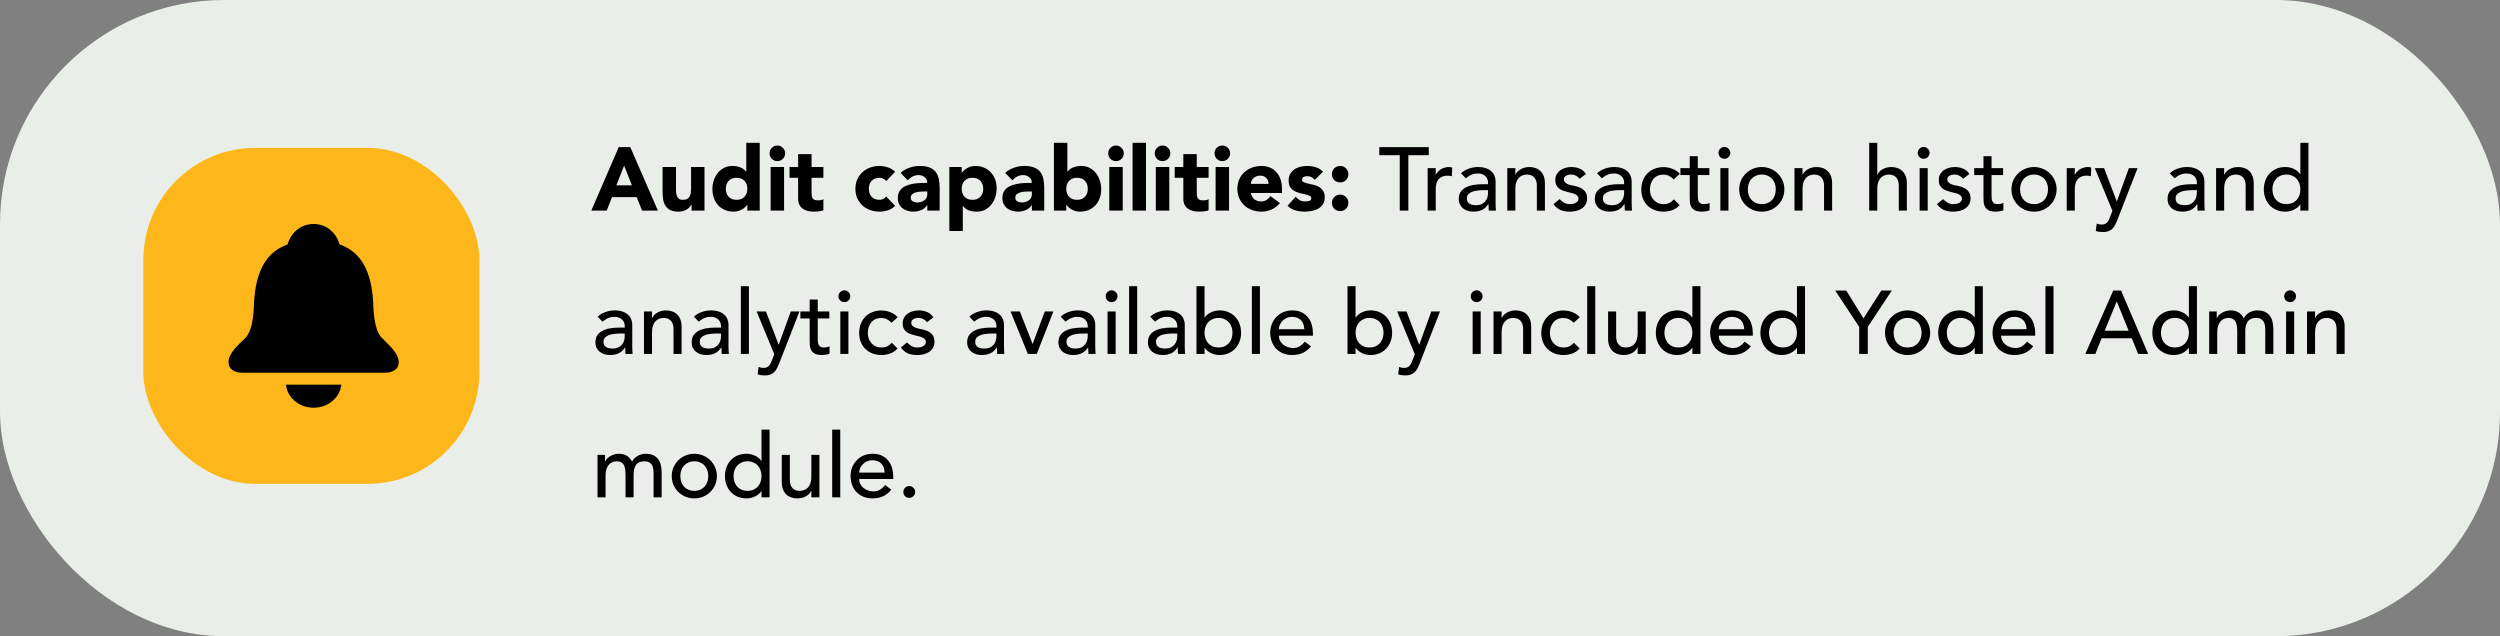
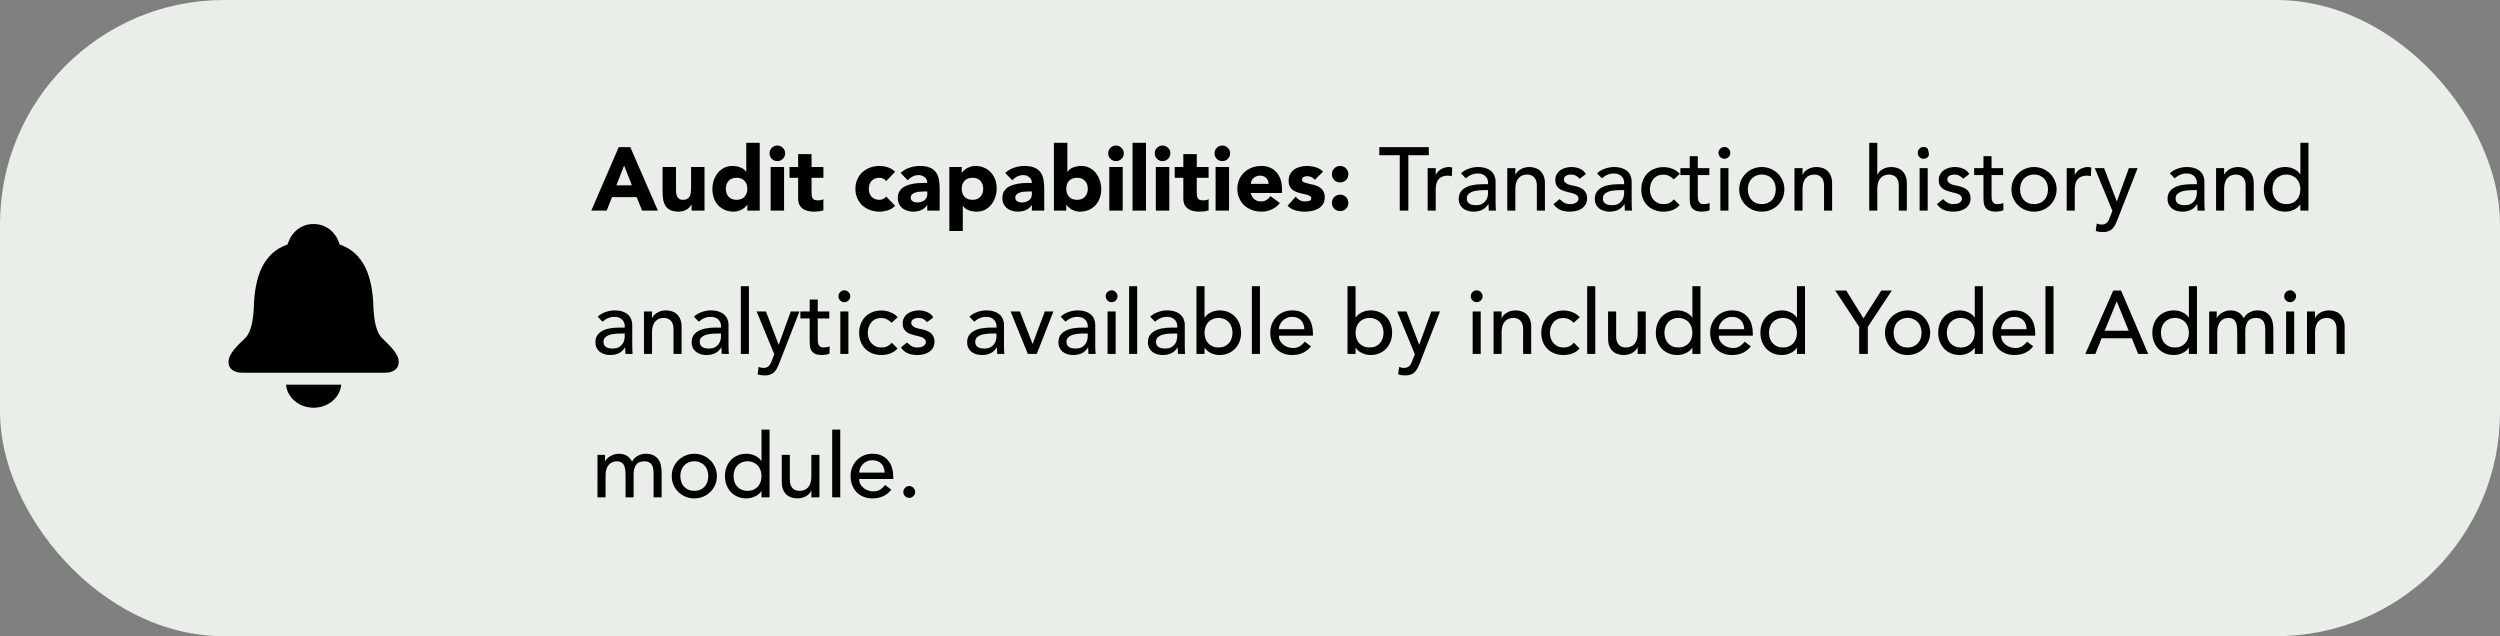
<svg xmlns="http://www.w3.org/2000/svg" width="558" height="142" viewBox="0 0 558 142" fill="none">
  <rect x="0" y="0" width="558" height="142" fill="#808080" stroke="none" />
  <rect width="558" height="142" rx="50" fill="#E9EEE8" />
-   <path d="M138.1 32.84H140.68L146.84 47H143.32L142.1 44H136.6L135.42 47H131.98L138.1 32.84ZM139.3 36.96L137.58 41.36H141.04L139.3 36.96ZM157.244 47H154.364V45.68H154.324C154.218 45.867 154.078 46.053 153.904 46.24C153.744 46.427 153.544 46.593 153.304 46.74C153.064 46.887 152.791 47.007 152.484 47.1C152.178 47.193 151.844 47.24 151.484 47.24C150.724 47.24 150.104 47.127 149.624 46.9C149.158 46.66 148.791 46.333 148.524 45.92C148.271 45.507 148.098 45.02 148.004 44.46C147.924 43.9 147.884 43.293 147.884 42.64V37.28H150.884V42.04C150.884 42.32 150.891 42.613 150.904 42.92C150.931 43.213 150.991 43.487 151.084 43.74C151.191 43.993 151.344 44.2 151.544 44.36C151.758 44.52 152.058 44.6 152.444 44.6C152.831 44.6 153.144 44.533 153.384 44.4C153.624 44.253 153.804 44.067 153.924 43.84C154.058 43.6 154.144 43.333 154.184 43.04C154.224 42.747 154.244 42.44 154.244 42.12V37.28H157.244V47ZM169.569 47H166.809V45.72H166.769C166.649 45.893 166.489 46.073 166.289 46.26C166.102 46.433 165.875 46.593 165.609 46.74C165.355 46.887 165.069 47.007 164.749 47.1C164.442 47.193 164.122 47.24 163.789 47.24C163.069 47.24 162.415 47.12 161.829 46.88C161.242 46.627 160.735 46.28 160.309 45.84C159.895 45.387 159.575 44.853 159.349 44.24C159.122 43.627 159.009 42.953 159.009 42.22C159.009 41.54 159.109 40.893 159.309 40.28C159.522 39.653 159.815 39.1 160.189 38.62C160.575 38.14 161.042 37.76 161.589 37.48C162.135 37.187 162.755 37.04 163.449 37.04C164.075 37.04 164.655 37.14 165.189 37.34C165.735 37.527 166.182 37.853 166.529 38.32H166.569V31.88H169.569V47ZM166.809 42.14C166.809 41.407 166.595 40.813 166.169 40.36C165.755 39.907 165.169 39.68 164.409 39.68C163.649 39.68 163.055 39.907 162.629 40.36C162.215 40.813 162.009 41.407 162.009 42.14C162.009 42.873 162.215 43.467 162.629 43.92C163.055 44.373 163.649 44.6 164.409 44.6C165.169 44.6 165.755 44.373 166.169 43.92C166.595 43.467 166.809 42.873 166.809 42.14ZM172.006 37.28H175.006V47H172.006V37.28ZM171.766 34.22C171.766 33.74 171.933 33.333 172.266 33C172.613 32.653 173.026 32.48 173.506 32.48C173.986 32.48 174.393 32.653 174.726 33C175.073 33.333 175.246 33.74 175.246 34.22C175.246 34.7 175.073 35.113 174.726 35.46C174.393 35.793 173.986 35.96 173.506 35.96C173.026 35.96 172.613 35.793 172.266 35.46C171.933 35.113 171.766 34.7 171.766 34.22ZM183.782 39.68H181.142V42.92C181.142 43.187 181.155 43.433 181.182 43.66C181.208 43.873 181.268 44.06 181.362 44.22C181.455 44.38 181.595 44.507 181.782 44.6C181.982 44.68 182.242 44.72 182.562 44.72C182.722 44.72 182.928 44.707 183.182 44.68C183.448 44.64 183.648 44.56 183.782 44.44V46.94C183.448 47.06 183.102 47.14 182.742 47.18C182.382 47.22 182.028 47.24 181.682 47.24C181.175 47.24 180.708 47.187 180.282 47.08C179.855 46.973 179.482 46.807 179.162 46.58C178.842 46.34 178.588 46.033 178.402 45.66C178.228 45.287 178.142 44.833 178.142 44.3V39.68H176.222V37.28H178.142V34.4H181.142V37.28H183.782V39.68ZM197.804 40.42C197.657 40.207 197.451 40.033 197.184 39.9C196.917 39.753 196.631 39.68 196.324 39.68C195.564 39.68 194.971 39.907 194.544 40.36C194.131 40.813 193.924 41.407 193.924 42.14C193.924 42.873 194.131 43.467 194.544 43.92C194.971 44.373 195.564 44.6 196.324 44.6C196.657 44.6 196.944 44.527 197.184 44.38C197.424 44.233 197.631 44.06 197.804 43.86L199.784 45.94C199.317 46.42 198.764 46.76 198.124 46.96C197.497 47.147 196.897 47.24 196.324 47.24C195.577 47.24 194.871 47.12 194.204 46.88C193.551 46.64 192.977 46.3 192.484 45.86C192.004 45.407 191.624 44.867 191.344 44.24C191.064 43.613 190.924 42.913 190.924 42.14C190.924 41.367 191.064 40.667 191.344 40.04C191.624 39.413 192.004 38.88 192.484 38.44C192.977 37.987 193.551 37.64 194.204 37.4C194.871 37.16 195.577 37.04 196.324 37.04C196.897 37.04 197.497 37.14 198.124 37.34C198.764 37.527 199.317 37.86 199.784 38.34L197.804 40.42ZM206.973 45.78H206.933C206.599 46.3 206.153 46.673 205.593 46.9C205.046 47.127 204.466 47.24 203.853 47.24C203.399 47.24 202.959 47.173 202.533 47.04C202.119 46.92 201.753 46.733 201.433 46.48C201.113 46.227 200.859 45.913 200.673 45.54C200.486 45.167 200.393 44.733 200.393 44.24C200.393 43.68 200.493 43.207 200.693 42.82C200.906 42.433 201.186 42.113 201.533 41.86C201.893 41.607 202.299 41.413 202.752 41.28C203.206 41.133 203.673 41.027 204.153 40.96C204.646 40.893 205.133 40.853 205.613 40.84C206.106 40.827 206.559 40.82 206.973 40.82C206.973 40.287 206.779 39.867 206.393 39.56C206.019 39.24 205.573 39.08 205.053 39.08C204.559 39.08 204.106 39.187 203.693 39.4C203.293 39.6 202.933 39.88 202.613 40.24L201.013 38.6C201.573 38.08 202.226 37.693 202.973 37.44C203.719 37.173 204.493 37.04 205.293 37.04C206.173 37.04 206.893 37.153 207.453 37.38C208.026 37.593 208.479 37.913 208.813 38.34C209.159 38.767 209.399 39.293 209.533 39.92C209.666 40.533 209.733 41.247 209.733 42.06V47H206.973V45.78ZM206.233 42.74C206.006 42.74 205.719 42.753 205.373 42.78C205.039 42.793 204.713 42.847 204.393 42.94C204.086 43.033 203.819 43.173 203.593 43.36C203.379 43.547 203.273 43.807 203.273 44.14C203.273 44.5 203.426 44.767 203.733 44.94C204.039 45.113 204.359 45.2 204.693 45.2C204.986 45.2 205.266 45.16 205.533 45.08C205.813 45 206.059 44.887 206.273 44.74C206.486 44.593 206.653 44.407 206.773 44.18C206.906 43.953 206.973 43.687 206.973 43.38V42.74H206.233ZM211.895 37.28H214.655V38.56H214.695C214.815 38.387 214.968 38.213 215.155 38.04C215.355 37.853 215.581 37.687 215.835 37.54C216.101 37.393 216.388 37.273 216.695 37.18C217.001 37.087 217.328 37.04 217.675 37.04C218.395 37.04 219.048 37.167 219.635 37.42C220.221 37.66 220.721 38.007 221.135 38.46C221.561 38.9 221.888 39.427 222.115 40.04C222.341 40.653 222.455 41.327 222.455 42.06C222.455 42.74 222.348 43.393 222.135 44.02C221.935 44.633 221.641 45.18 221.255 45.66C220.881 46.14 220.421 46.527 219.875 46.82C219.328 47.1 218.708 47.24 218.015 47.24C217.388 47.24 216.801 47.147 216.255 46.96C215.721 46.76 215.281 46.427 214.935 45.96H214.895V51.56H211.895V37.28ZM214.655 42.14C214.655 42.873 214.861 43.467 215.275 43.92C215.701 44.373 216.295 44.6 217.055 44.6C217.815 44.6 218.401 44.373 218.815 43.92C219.241 43.467 219.455 42.873 219.455 42.14C219.455 41.407 219.241 40.813 218.815 40.36C218.401 39.907 217.815 39.68 217.055 39.68C216.295 39.68 215.701 39.907 215.275 40.36C214.861 40.813 214.655 41.407 214.655 42.14ZM230.312 45.78H230.272C229.939 46.3 229.492 46.673 228.932 46.9C228.386 47.127 227.806 47.24 227.192 47.24C226.739 47.24 226.299 47.173 225.872 47.04C225.459 46.92 225.092 46.733 224.772 46.48C224.452 46.227 224.199 45.913 224.012 45.54C223.826 45.167 223.732 44.733 223.732 44.24C223.732 43.68 223.832 43.207 224.032 42.82C224.246 42.433 224.526 42.113 224.872 41.86C225.232 41.607 225.639 41.413 226.092 41.28C226.546 41.133 227.012 41.027 227.492 40.96C227.986 40.893 228.472 40.853 228.952 40.84C229.446 40.827 229.899 40.82 230.312 40.82C230.312 40.287 230.119 39.867 229.732 39.56C229.359 39.24 228.912 39.08 228.392 39.08C227.899 39.08 227.446 39.187 227.032 39.4C226.632 39.6 226.272 39.88 225.952 40.24L224.352 38.6C224.912 38.08 225.566 37.693 226.312 37.44C227.059 37.173 227.832 37.04 228.632 37.04C229.512 37.04 230.232 37.153 230.792 37.38C231.366 37.593 231.819 37.913 232.152 38.34C232.499 38.767 232.739 39.293 232.872 39.92C233.006 40.533 233.072 41.247 233.072 42.06V47H230.312V45.78ZM229.572 42.74C229.346 42.74 229.059 42.753 228.712 42.78C228.379 42.793 228.052 42.847 227.732 42.94C227.426 43.033 227.159 43.173 226.932 43.36C226.719 43.547 226.612 43.807 226.612 44.14C226.612 44.5 226.766 44.767 227.072 44.94C227.379 45.113 227.699 45.2 228.032 45.2C228.326 45.2 228.606 45.16 228.872 45.08C229.152 45 229.399 44.887 229.612 44.74C229.826 44.593 229.992 44.407 230.112 44.18C230.246 43.953 230.312 43.687 230.312 43.38V42.74H229.572ZM235.235 31.88H238.235V38.32H238.275C238.621 37.853 239.061 37.527 239.595 37.34C240.141 37.14 240.728 37.04 241.355 37.04C242.048 37.04 242.668 37.187 243.215 37.48C243.761 37.76 244.221 38.14 244.595 38.62C244.981 39.1 245.275 39.653 245.475 40.28C245.688 40.893 245.795 41.54 245.795 42.22C245.795 42.953 245.681 43.627 245.455 44.24C245.228 44.853 244.901 45.387 244.475 45.84C244.061 46.28 243.561 46.627 242.975 46.88C242.388 47.12 241.735 47.24 241.015 47.24C240.668 47.24 240.341 47.193 240.035 47.1C239.728 47.007 239.441 46.887 239.175 46.74C238.921 46.593 238.695 46.433 238.495 46.26C238.308 46.073 238.155 45.893 238.035 45.72H237.995V47H235.235V31.88ZM237.995 42.14C237.995 42.873 238.201 43.467 238.615 43.92C239.041 44.373 239.635 44.6 240.395 44.6C241.155 44.6 241.741 44.373 242.155 43.92C242.581 43.467 242.795 42.873 242.795 42.14C242.795 41.407 242.581 40.813 242.155 40.36C241.741 39.907 241.155 39.68 240.395 39.68C239.635 39.68 239.041 39.907 238.615 40.36C238.201 40.813 237.995 41.407 237.995 42.14ZM247.592 37.28H250.592V47H247.592V37.28ZM247.352 34.22C247.352 33.74 247.519 33.333 247.852 33C248.199 32.653 248.612 32.48 249.092 32.48C249.572 32.48 249.979 32.653 250.312 33C250.659 33.333 250.832 33.74 250.832 34.22C250.832 34.7 250.659 35.113 250.312 35.46C249.979 35.793 249.572 35.96 249.092 35.96C248.612 35.96 248.199 35.793 247.852 35.46C247.519 35.113 247.352 34.7 247.352 34.22ZM252.788 31.88H255.788V47H252.788V31.88ZM257.983 37.28H260.983V47H257.983V37.28ZM257.743 34.22C257.743 33.74 257.909 33.333 258.243 33C258.589 32.653 259.003 32.48 259.483 32.48C259.963 32.48 260.369 32.653 260.703 33C261.049 33.333 261.223 33.74 261.223 34.22C261.223 34.7 261.049 35.113 260.703 35.46C260.369 35.793 259.963 35.96 259.483 35.96C259.003 35.96 258.589 35.793 258.243 35.46C257.909 35.113 257.743 34.7 257.743 34.22ZM269.758 39.68H267.118V42.92C267.118 43.187 267.131 43.433 267.158 43.66C267.185 43.873 267.245 44.06 267.338 44.22C267.431 44.38 267.571 44.507 267.758 44.6C267.958 44.68 268.218 44.72 268.538 44.72C268.698 44.72 268.905 44.707 269.158 44.68C269.425 44.64 269.625 44.56 269.758 44.44V46.94C269.425 47.06 269.078 47.14 268.718 47.18C268.358 47.22 268.005 47.24 267.658 47.24C267.151 47.24 266.685 47.187 266.258 47.08C265.831 46.973 265.458 46.807 265.138 46.58C264.818 46.34 264.565 46.033 264.378 45.66C264.205 45.287 264.118 44.833 264.118 44.3V39.68H262.198V37.28H264.118V34.4H267.118V37.28H269.758V39.68ZM271.323 37.28H274.323V47H271.323V37.28ZM271.083 34.22C271.083 33.74 271.249 33.333 271.583 33C271.929 32.653 272.343 32.48 272.823 32.48C273.303 32.48 273.709 32.653 274.043 33C274.389 33.333 274.563 33.74 274.563 34.22C274.563 34.7 274.389 35.113 274.043 35.46C273.709 35.793 273.303 35.96 272.823 35.96C272.343 35.96 271.929 35.793 271.583 35.46C271.249 35.113 271.083 34.7 271.083 34.22ZM285.678 45.32C285.198 45.933 284.591 46.407 283.858 46.74C283.125 47.073 282.365 47.24 281.578 47.24C280.831 47.24 280.125 47.12 279.458 46.88C278.805 46.64 278.231 46.3 277.738 45.86C277.258 45.407 276.878 44.867 276.598 44.24C276.318 43.613 276.178 42.913 276.178 42.14C276.178 41.367 276.318 40.667 276.598 40.04C276.878 39.413 277.258 38.88 277.738 38.44C278.231 37.987 278.805 37.64 279.458 37.4C280.125 37.16 280.831 37.04 281.578 37.04C282.271 37.04 282.898 37.16 283.458 37.4C284.031 37.64 284.511 37.987 284.898 38.44C285.298 38.88 285.605 39.413 285.818 40.04C286.031 40.667 286.138 41.367 286.138 42.14V43.08H279.178C279.298 43.653 279.558 44.113 279.958 44.46C280.358 44.793 280.851 44.96 281.438 44.96C281.931 44.96 282.345 44.853 282.678 44.64C283.025 44.413 283.325 44.127 283.578 43.78L285.678 45.32ZM283.138 41.04C283.151 40.533 282.985 40.1 282.638 39.74C282.291 39.38 281.845 39.2 281.298 39.2C280.965 39.2 280.671 39.253 280.418 39.36C280.165 39.467 279.945 39.607 279.758 39.78C279.585 39.94 279.445 40.133 279.338 40.36C279.245 40.573 279.191 40.8 279.178 41.04H283.138ZM293.462 40.14C293.022 39.593 292.442 39.32 291.722 39.32C291.469 39.32 291.222 39.38 290.982 39.5C290.742 39.62 290.622 39.827 290.622 40.12C290.622 40.36 290.742 40.54 290.982 40.66C291.236 40.767 291.549 40.867 291.922 40.96C292.309 41.04 292.716 41.133 293.142 41.24C293.582 41.333 293.989 41.487 294.362 41.7C294.749 41.913 295.062 42.207 295.302 42.58C295.556 42.94 295.682 43.427 295.682 44.04C295.682 44.667 295.542 45.187 295.262 45.6C294.996 46 294.649 46.327 294.222 46.58C293.796 46.82 293.316 46.987 292.782 47.08C292.249 47.187 291.722 47.24 291.202 47.24C290.522 47.24 289.836 47.147 289.142 46.96C288.449 46.76 287.862 46.413 287.382 45.92L289.202 43.9C289.482 44.247 289.789 44.513 290.122 44.7C290.469 44.873 290.869 44.96 291.322 44.96C291.669 44.96 291.982 44.913 292.262 44.82C292.542 44.713 292.682 44.527 292.682 44.26C292.682 44.007 292.556 43.82 292.302 43.7C292.062 43.567 291.749 43.46 291.362 43.38C290.989 43.287 290.582 43.193 290.142 43.1C289.716 42.993 289.309 42.84 288.922 42.64C288.549 42.44 288.236 42.16 287.982 41.8C287.742 41.427 287.622 40.933 287.622 40.32C287.622 39.747 287.736 39.253 287.962 38.84C288.202 38.427 288.509 38.087 288.882 37.82C289.269 37.553 289.709 37.36 290.202 37.24C290.696 37.107 291.196 37.04 291.702 37.04C292.342 37.04 292.989 37.133 293.642 37.32C294.296 37.507 294.849 37.84 295.302 38.32L293.462 40.14ZM297.28 45.28C297.28 45.027 297.327 44.787 297.42 44.56C297.513 44.333 297.64 44.14 297.8 43.98C297.973 43.807 298.173 43.673 298.4 43.58C298.627 43.487 298.867 43.44 299.12 43.44C299.373 43.44 299.613 43.487 299.84 43.58C300.067 43.673 300.26 43.807 300.42 43.98C300.593 44.14 300.727 44.333 300.82 44.56C300.913 44.787 300.96 45.027 300.96 45.28C300.96 45.533 300.913 45.773 300.82 46C300.727 46.227 300.593 46.427 300.42 46.6C300.26 46.76 300.067 46.887 299.84 46.98C299.613 47.073 299.373 47.12 299.12 47.12C298.867 47.12 298.627 47.073 298.4 46.98C298.173 46.887 297.973 46.76 297.8 46.6C297.64 46.427 297.513 46.227 297.42 46C297.327 45.773 297.28 45.533 297.28 45.28ZM297.28 38.88C297.28 38.627 297.327 38.387 297.42 38.16C297.513 37.933 297.64 37.74 297.8 37.58C297.973 37.407 298.173 37.273 298.4 37.18C298.627 37.087 298.867 37.04 299.12 37.04C299.373 37.04 299.613 37.087 299.84 37.18C300.067 37.273 300.26 37.407 300.42 37.58C300.593 37.74 300.727 37.933 300.82 38.16C300.913 38.387 300.96 38.627 300.96 38.88C300.96 39.133 300.913 39.373 300.82 39.6C300.727 39.827 300.593 40.027 300.42 40.2C300.26 40.36 300.067 40.487 299.84 40.58C299.613 40.673 299.373 40.72 299.12 40.72C298.867 40.72 298.627 40.673 298.4 40.58C298.173 40.487 297.973 40.36 297.8 40.2C297.64 40.027 297.513 39.827 297.42 39.6C297.327 39.373 297.28 39.133 297.28 38.88ZM312.425 34.64H307.865V32.84H318.905V34.64H314.345V47H312.425V34.64ZM318.653 37.52H320.453V38.98H320.493C320.613 38.727 320.773 38.5 320.973 38.3C321.173 38.087 321.393 37.907 321.633 37.76C321.886 37.613 322.16 37.5 322.453 37.42C322.746 37.327 323.04 37.28 323.333 37.28C323.626 37.28 323.893 37.32 324.133 37.4L324.053 39.34C323.906 39.3 323.76 39.267 323.613 39.24C323.466 39.213 323.32 39.2 323.173 39.2C322.293 39.2 321.62 39.447 321.153 39.94C320.686 40.433 320.453 41.2 320.453 42.24V47H318.653V37.52ZM326.095 38.68C326.602 38.213 327.189 37.867 327.855 37.64C328.522 37.4 329.189 37.28 329.855 37.28C330.549 37.28 331.142 37.367 331.635 37.54C332.142 37.713 332.555 37.947 332.875 38.24C333.195 38.533 333.429 38.873 333.575 39.26C333.735 39.633 333.815 40.027 333.815 40.44V45.28C333.815 45.613 333.822 45.92 333.835 46.2C333.849 46.48 333.869 46.747 333.895 47H332.295C332.255 46.52 332.235 46.04 332.235 45.56H332.195C331.795 46.173 331.322 46.607 330.775 46.86C330.229 47.113 329.595 47.24 328.875 47.24C328.435 47.24 328.015 47.18 327.615 47.06C327.215 46.94 326.862 46.76 326.555 46.52C326.262 46.28 326.029 45.987 325.855 45.64C325.682 45.28 325.595 44.867 325.595 44.4C325.595 43.787 325.729 43.273 325.995 42.86C326.275 42.447 326.649 42.113 327.115 41.86C327.595 41.593 328.149 41.407 328.775 41.3C329.415 41.18 330.095 41.12 330.815 41.12H332.135V40.72C332.135 40.48 332.089 40.24 331.995 40C331.902 39.76 331.762 39.547 331.575 39.36C331.389 39.16 331.155 39.007 330.875 38.9C330.595 38.78 330.262 38.72 329.875 38.72C329.529 38.72 329.222 38.753 328.955 38.82C328.702 38.887 328.469 38.973 328.255 39.08C328.042 39.173 327.849 39.287 327.675 39.42C327.502 39.553 327.335 39.68 327.175 39.8L326.095 38.68ZM331.175 42.44C330.749 42.44 330.309 42.467 329.855 42.52C329.415 42.56 329.009 42.647 328.635 42.78C328.275 42.913 327.975 43.1 327.735 43.34C327.509 43.58 327.395 43.887 327.395 44.26C327.395 44.807 327.575 45.2 327.935 45.44C328.309 45.68 328.809 45.8 329.435 45.8C329.929 45.8 330.349 45.72 330.695 45.56C331.042 45.387 331.322 45.167 331.535 44.9C331.749 44.633 331.902 44.34 331.995 44.02C332.089 43.687 332.135 43.36 332.135 43.04V42.44H331.175ZM336.426 37.52H338.226V38.98H338.266C338.493 38.473 338.886 38.067 339.446 37.76C340.006 37.44 340.653 37.28 341.386 37.28C341.84 37.28 342.273 37.353 342.686 37.5C343.113 37.633 343.48 37.847 343.786 38.14C344.106 38.433 344.36 38.813 344.546 39.28C344.733 39.733 344.826 40.273 344.826 40.9V47H343.026V41.4C343.026 40.96 342.966 40.587 342.846 40.28C342.726 39.96 342.566 39.707 342.366 39.52C342.166 39.32 341.933 39.18 341.666 39.1C341.413 39.007 341.146 38.96 340.866 38.96C340.493 38.96 340.146 39.02 339.826 39.14C339.506 39.26 339.226 39.453 338.986 39.72C338.746 39.973 338.56 40.3 338.426 40.7C338.293 41.1 338.226 41.573 338.226 42.12V47H336.426V37.52ZM352.58 39.9C352.366 39.633 352.1 39.413 351.78 39.24C351.473 39.053 351.093 38.96 350.64 38.96C350.213 38.96 349.84 39.053 349.52 39.24C349.213 39.413 349.06 39.673 349.06 40.02C349.06 40.3 349.146 40.527 349.32 40.7C349.506 40.873 349.72 41.013 349.96 41.12C350.213 41.227 350.48 41.307 350.76 41.36C351.04 41.413 351.28 41.46 351.48 41.5C351.866 41.593 352.226 41.707 352.56 41.84C352.906 41.973 353.2 42.147 353.44 42.36C353.693 42.573 353.886 42.833 354.02 43.14C354.166 43.447 354.24 43.82 354.24 44.26C354.24 44.793 354.126 45.253 353.9 45.64C353.673 46.013 353.38 46.32 353.02 46.56C352.66 46.8 352.246 46.973 351.78 47.08C351.326 47.187 350.866 47.24 350.4 47.24C349.613 47.24 348.92 47.12 348.32 46.88C347.733 46.64 347.206 46.2 346.74 45.56L348.1 44.44C348.393 44.733 348.72 44.993 349.08 45.22C349.44 45.447 349.88 45.56 350.4 45.56C350.626 45.56 350.853 45.54 351.08 45.5C351.32 45.447 351.526 45.373 351.7 45.28C351.886 45.173 352.033 45.047 352.14 44.9C352.26 44.74 352.32 44.56 352.32 44.36C352.32 44.093 352.233 43.873 352.06 43.7C351.9 43.527 351.7 43.393 351.46 43.3C351.233 43.193 350.986 43.113 350.72 43.06C350.466 42.993 350.24 42.94 350.04 42.9C349.653 42.807 349.286 42.7 348.94 42.58C348.593 42.46 348.286 42.3 348.02 42.1C347.753 41.9 347.54 41.647 347.38 41.34C347.22 41.033 347.14 40.653 347.14 40.2C347.14 39.707 347.24 39.28 347.44 38.92C347.653 38.547 347.926 38.24 348.26 38C348.606 37.76 348.993 37.58 349.42 37.46C349.86 37.34 350.3 37.28 350.74 37.28C351.38 37.28 351.993 37.4 352.58 37.64C353.166 37.88 353.633 38.28 353.98 38.84L352.58 39.9ZM356.466 38.68C356.973 38.213 357.56 37.867 358.226 37.64C358.893 37.4 359.56 37.28 360.226 37.28C360.92 37.28 361.513 37.367 362.006 37.54C362.513 37.713 362.926 37.947 363.246 38.24C363.566 38.533 363.8 38.873 363.946 39.26C364.106 39.633 364.186 40.027 364.186 40.44V45.28C364.186 45.613 364.193 45.92 364.206 46.2C364.22 46.48 364.24 46.747 364.266 47H362.666C362.626 46.52 362.606 46.04 362.606 45.56H362.566C362.166 46.173 361.693 46.607 361.146 46.86C360.6 47.113 359.966 47.24 359.246 47.24C358.806 47.24 358.386 47.18 357.986 47.06C357.586 46.94 357.233 46.76 356.926 46.52C356.633 46.28 356.4 45.987 356.226 45.64C356.053 45.28 355.966 44.867 355.966 44.4C355.966 43.787 356.1 43.273 356.366 42.86C356.646 42.447 357.02 42.113 357.486 41.86C357.966 41.593 358.52 41.407 359.146 41.3C359.786 41.18 360.466 41.12 361.186 41.12H362.506V40.72C362.506 40.48 362.46 40.24 362.366 40C362.273 39.76 362.133 39.547 361.946 39.36C361.76 39.16 361.526 39.007 361.246 38.9C360.966 38.78 360.633 38.72 360.246 38.72C359.9 38.72 359.593 38.753 359.326 38.82C359.073 38.887 358.84 38.973 358.626 39.08C358.413 39.173 358.22 39.287 358.046 39.42C357.873 39.553 357.706 39.68 357.546 39.8L356.466 38.68ZM361.546 42.44C361.12 42.44 360.68 42.467 360.226 42.52C359.786 42.56 359.38 42.647 359.006 42.78C358.646 42.913 358.346 43.1 358.106 43.34C357.88 43.58 357.766 43.887 357.766 44.26C357.766 44.807 357.946 45.2 358.306 45.44C358.68 45.68 359.18 45.8 359.806 45.8C360.3 45.8 360.72 45.72 361.066 45.56C361.413 45.387 361.693 45.167 361.906 44.9C362.12 44.633 362.273 44.34 362.366 44.02C362.46 43.687 362.506 43.36 362.506 43.04V42.44H361.546ZM373.578 40.04C373.244 39.693 372.891 39.433 372.518 39.26C372.158 39.073 371.724 38.98 371.218 38.98C370.724 38.98 370.291 39.073 369.918 39.26C369.558 39.433 369.251 39.68 368.998 40C368.758 40.307 368.571 40.667 368.438 41.08C368.318 41.48 368.258 41.9 368.258 42.34C368.258 42.78 368.331 43.2 368.478 43.6C368.624 43.987 368.831 44.327 369.098 44.62C369.364 44.913 369.684 45.147 370.058 45.32C370.431 45.48 370.851 45.56 371.317 45.56C371.824 45.56 372.258 45.473 372.618 45.3C372.978 45.113 373.311 44.847 373.618 44.5L374.898 45.78C374.431 46.3 373.884 46.673 373.258 46.9C372.644 47.127 371.991 47.24 371.298 47.24C370.564 47.24 369.891 47.12 369.278 46.88C368.678 46.64 368.158 46.307 367.718 45.88C367.278 45.44 366.938 44.92 366.698 44.32C366.458 43.707 366.338 43.033 366.338 42.3C366.338 41.567 366.458 40.893 366.698 40.28C366.938 39.667 367.271 39.14 367.698 38.7C368.138 38.26 368.658 37.92 369.258 37.68C369.871 37.427 370.551 37.3 371.298 37.3C371.991 37.3 372.651 37.427 373.278 37.68C373.918 37.92 374.471 38.293 374.938 38.8L373.578 40.04ZM381.526 39.08H378.946V43.38C378.946 43.647 378.953 43.913 378.966 44.18C378.979 44.433 379.026 44.667 379.106 44.88C379.199 45.08 379.333 45.247 379.506 45.38C379.693 45.5 379.959 45.56 380.306 45.56C380.519 45.56 380.739 45.54 380.966 45.5C381.193 45.46 381.399 45.387 381.586 45.28V46.92C381.373 47.04 381.093 47.12 380.746 47.16C380.413 47.213 380.153 47.24 379.966 47.24C379.273 47.24 378.733 47.147 378.346 46.96C377.973 46.76 377.693 46.507 377.506 46.2C377.333 45.893 377.226 45.553 377.186 45.18C377.159 44.793 377.146 44.407 377.146 44.02V39.08H375.066V37.52H377.146V34.86H378.946V37.52H381.526V39.08ZM383.988 37.52H385.788V47H383.988V37.52ZM383.568 34.12C383.568 33.76 383.695 33.453 383.948 33.2C384.215 32.933 384.528 32.8 384.888 32.8C385.248 32.8 385.555 32.933 385.808 33.2C386.075 33.453 386.208 33.76 386.208 34.12C386.208 34.48 386.075 34.793 385.808 35.06C385.555 35.313 385.248 35.44 384.888 35.44C384.528 35.44 384.215 35.313 383.948 35.06C383.695 34.793 383.568 34.48 383.568 34.12ZM390.113 42.26C390.113 42.74 390.186 43.187 390.333 43.6C390.48 44 390.686 44.347 390.953 44.64C391.22 44.92 391.546 45.147 391.933 45.32C392.32 45.48 392.753 45.56 393.233 45.56C393.713 45.56 394.146 45.48 394.533 45.32C394.92 45.147 395.246 44.92 395.513 44.64C395.78 44.347 395.986 44 396.133 43.6C396.28 43.187 396.353 42.74 396.353 42.26C396.353 41.78 396.28 41.34 396.133 40.94C395.986 40.527 395.78 40.18 395.513 39.9C395.246 39.607 394.92 39.38 394.533 39.22C394.146 39.047 393.713 38.96 393.233 38.96C392.753 38.96 392.32 39.047 391.933 39.22C391.546 39.38 391.22 39.607 390.953 39.9C390.686 40.18 390.48 40.527 390.333 40.94C390.186 41.34 390.113 41.78 390.113 42.26ZM388.193 42.26C388.193 41.567 388.32 40.92 388.573 40.32C388.84 39.72 389.2 39.193 389.653 38.74C390.106 38.287 390.64 37.933 391.253 37.68C391.866 37.413 392.526 37.28 393.233 37.28C393.94 37.28 394.6 37.413 395.213 37.68C395.826 37.933 396.36 38.287 396.813 38.74C397.266 39.193 397.62 39.72 397.873 40.32C398.14 40.92 398.273 41.567 398.273 42.26C398.273 42.953 398.14 43.607 397.873 44.22C397.62 44.82 397.266 45.347 396.813 45.8C396.36 46.24 395.826 46.593 395.213 46.86C394.6 47.113 393.94 47.24 393.233 47.24C392.526 47.24 391.866 47.113 391.253 46.86C390.64 46.593 390.106 46.24 389.653 45.8C389.2 45.347 388.84 44.82 388.573 44.22C388.32 43.607 388.193 42.953 388.193 42.26ZM400.528 37.52H402.328V38.98H402.368C402.595 38.473 402.988 38.067 403.548 37.76C404.108 37.44 404.755 37.28 405.488 37.28C405.941 37.28 406.375 37.353 406.788 37.5C407.215 37.633 407.581 37.847 407.888 38.14C408.208 38.433 408.461 38.813 408.648 39.28C408.835 39.733 408.928 40.273 408.928 40.9V47H407.128V41.4C407.128 40.96 407.068 40.587 406.948 40.28C406.828 39.96 406.668 39.707 406.468 39.52C406.268 39.32 406.035 39.18 405.768 39.1C405.515 39.007 405.248 38.96 404.968 38.96C404.595 38.96 404.248 39.02 403.928 39.14C403.608 39.26 403.328 39.453 403.088 39.72C402.848 39.973 402.661 40.3 402.528 40.7C402.395 41.1 402.328 41.573 402.328 42.12V47H400.528V37.52ZM417.208 31.88H419.008V38.98H419.048C419.274 38.473 419.668 38.067 420.228 37.76C420.788 37.44 421.434 37.28 422.168 37.28C422.621 37.28 423.054 37.353 423.468 37.5C423.894 37.633 424.261 37.847 424.568 38.14C424.888 38.433 425.141 38.813 425.328 39.28C425.514 39.733 425.608 40.273 425.608 40.9V47H423.808V41.4C423.808 40.96 423.748 40.587 423.628 40.28C423.508 39.96 423.348 39.707 423.148 39.52C422.948 39.32 422.714 39.18 422.448 39.1C422.194 39.007 421.928 38.96 421.648 38.96C421.274 38.96 420.928 39.02 420.608 39.14C420.288 39.26 420.008 39.453 419.768 39.72C419.528 39.973 419.341 40.3 419.208 40.7C419.074 41.1 419.008 41.573 419.008 42.12V47H417.208V31.88ZM428.461 37.52H430.261V47H428.461V37.52ZM428.041 34.12C428.041 33.76 428.168 33.453 428.421 33.2C428.688 32.933 429.001 32.8 429.361 32.8C429.721 32.8 430.028 32.933 430.281 33.2C430.548 33.453 430.681 33.76 430.681 34.12C430.681 34.48 430.548 34.793 430.281 35.06C430.028 35.313 429.721 35.44 429.361 35.44C429.001 35.44 428.688 35.313 428.421 35.06C428.168 34.793 428.041 34.48 428.041 34.12ZM438.166 39.9C437.952 39.633 437.686 39.413 437.366 39.24C437.059 39.053 436.679 38.96 436.226 38.96C435.799 38.96 435.426 39.053 435.106 39.24C434.799 39.413 434.646 39.673 434.646 40.02C434.646 40.3 434.732 40.527 434.906 40.7C435.092 40.873 435.306 41.013 435.546 41.12C435.799 41.227 436.066 41.307 436.346 41.36C436.626 41.413 436.866 41.46 437.066 41.5C437.452 41.593 437.812 41.707 438.146 41.84C438.492 41.973 438.786 42.147 439.026 42.36C439.279 42.573 439.472 42.833 439.606 43.14C439.752 43.447 439.826 43.82 439.826 44.26C439.826 44.793 439.712 45.253 439.486 45.64C439.259 46.013 438.966 46.32 438.606 46.56C438.246 46.8 437.832 46.973 437.366 47.08C436.912 47.187 436.452 47.24 435.986 47.24C435.199 47.24 434.506 47.12 433.906 46.88C433.319 46.64 432.792 46.2 432.326 45.56L433.686 44.44C433.979 44.733 434.306 44.993 434.666 45.22C435.026 45.447 435.466 45.56 435.986 45.56C436.212 45.56 436.439 45.54 436.666 45.5C436.906 45.447 437.112 45.373 437.286 45.28C437.472 45.173 437.619 45.047 437.726 44.9C437.846 44.74 437.906 44.56 437.906 44.36C437.906 44.093 437.819 43.873 437.646 43.7C437.486 43.527 437.286 43.393 437.046 43.3C436.819 43.193 436.572 43.113 436.306 43.06C436.052 42.993 435.826 42.94 435.626 42.9C435.239 42.807 434.872 42.7 434.526 42.58C434.179 42.46 433.872 42.3 433.606 42.1C433.339 41.9 433.126 41.647 432.966 41.34C432.806 41.033 432.726 40.653 432.726 40.2C432.726 39.707 432.826 39.28 433.026 38.92C433.239 38.547 433.512 38.24 433.846 38C434.192 37.76 434.579 37.58 435.006 37.46C435.446 37.34 435.886 37.28 436.326 37.28C436.966 37.28 437.579 37.4 438.166 37.64C438.752 37.88 439.219 38.28 439.566 38.84L438.166 39.9ZM447.092 39.08H444.512V43.38C444.512 43.647 444.519 43.913 444.532 44.18C444.546 44.433 444.592 44.667 444.672 44.88C444.766 45.08 444.899 45.247 445.072 45.38C445.259 45.5 445.526 45.56 445.872 45.56C446.086 45.56 446.306 45.54 446.532 45.5C446.759 45.46 446.966 45.387 447.152 45.28V46.92C446.939 47.04 446.659 47.12 446.312 47.16C445.979 47.213 445.719 47.24 445.532 47.24C444.839 47.24 444.299 47.147 443.912 46.96C443.539 46.76 443.259 46.507 443.072 46.2C442.899 45.893 442.792 45.553 442.752 45.18C442.726 44.793 442.712 44.407 442.712 44.02V39.08H440.632V37.52H442.712V34.86H444.512V37.52H447.092V39.08ZM450.875 42.26C450.875 42.74 450.948 43.187 451.095 43.6C451.241 44 451.448 44.347 451.715 44.64C451.981 44.92 452.308 45.147 452.695 45.32C453.081 45.48 453.515 45.56 453.995 45.56C454.475 45.56 454.908 45.48 455.295 45.32C455.681 45.147 456.008 44.92 456.275 44.64C456.541 44.347 456.748 44 456.895 43.6C457.041 43.187 457.115 42.74 457.115 42.26C457.115 41.78 457.041 41.34 456.895 40.94C456.748 40.527 456.541 40.18 456.275 39.9C456.008 39.607 455.681 39.38 455.295 39.22C454.908 39.047 454.475 38.96 453.995 38.96C453.515 38.96 453.081 39.047 452.695 39.22C452.308 39.38 451.981 39.607 451.715 39.9C451.448 40.18 451.241 40.527 451.095 40.94C450.948 41.34 450.875 41.78 450.875 42.26ZM448.955 42.26C448.955 41.567 449.081 40.92 449.335 40.32C449.601 39.72 449.961 39.193 450.415 38.74C450.868 38.287 451.401 37.933 452.015 37.68C452.628 37.413 453.288 37.28 453.995 37.28C454.701 37.28 455.361 37.413 455.975 37.68C456.588 37.933 457.121 38.287 457.575 38.74C458.028 39.193 458.381 39.72 458.635 40.32C458.901 40.92 459.035 41.567 459.035 42.26C459.035 42.953 458.901 43.607 458.635 44.22C458.381 44.82 458.028 45.347 457.575 45.8C457.121 46.24 456.588 46.593 455.975 46.86C455.361 47.113 454.701 47.24 453.995 47.24C453.288 47.24 452.628 47.113 452.015 46.86C451.401 46.593 450.868 46.24 450.415 45.8C449.961 45.347 449.601 44.82 449.335 44.22C449.081 43.607 448.955 42.953 448.955 42.26ZM461.29 37.52H463.09V38.98H463.13C463.25 38.727 463.41 38.5 463.61 38.3C463.81 38.087 464.03 37.907 464.27 37.76C464.523 37.613 464.796 37.5 465.09 37.42C465.383 37.327 465.676 37.28 465.97 37.28C466.263 37.28 466.53 37.32 466.77 37.4L466.69 39.34C466.543 39.3 466.396 39.267 466.25 39.24C466.103 39.213 465.956 39.2 465.81 39.2C464.93 39.2 464.256 39.447 463.79 39.94C463.323 40.433 463.09 41.2 463.09 42.24V47H461.29V37.52ZM467.552 37.52H469.632L472.452 44.92H472.492L475.172 37.52H477.112L472.612 49.04C472.452 49.453 472.285 49.827 472.112 50.16C471.939 50.507 471.732 50.8 471.492 51.04C471.252 51.28 470.959 51.467 470.612 51.6C470.279 51.733 469.865 51.8 469.372 51.8C469.105 51.8 468.832 51.78 468.552 51.74C468.285 51.713 468.025 51.647 467.772 51.54L467.992 49.9C468.352 50.047 468.712 50.12 469.072 50.12C469.352 50.12 469.585 50.08 469.772 50C469.972 49.933 470.139 49.827 470.272 49.68C470.419 49.547 470.539 49.387 470.632 49.2C470.725 49.013 470.819 48.8 470.912 48.56L471.492 47.06L467.552 37.52ZM484.298 38.68C484.805 38.213 485.392 37.867 486.058 37.64C486.725 37.4 487.392 37.28 488.058 37.28C488.752 37.28 489.345 37.367 489.838 37.54C490.345 37.713 490.758 37.947 491.078 38.24C491.398 38.533 491.632 38.873 491.778 39.26C491.938 39.633 492.018 40.027 492.018 40.44V45.28C492.018 45.613 492.025 45.92 492.038 46.2C492.052 46.48 492.072 46.747 492.098 47H490.498C490.458 46.52 490.438 46.04 490.438 45.56H490.398C489.998 46.173 489.525 46.607 488.978 46.86C488.432 47.113 487.798 47.24 487.078 47.24C486.638 47.24 486.218 47.18 485.818 47.06C485.418 46.94 485.065 46.76 484.758 46.52C484.465 46.28 484.232 45.987 484.058 45.64C483.885 45.28 483.798 44.867 483.798 44.4C483.798 43.787 483.932 43.273 484.198 42.86C484.478 42.447 484.852 42.113 485.318 41.86C485.798 41.593 486.352 41.407 486.978 41.3C487.618 41.18 488.298 41.12 489.018 41.12H490.338V40.72C490.338 40.48 490.292 40.24 490.198 40C490.105 39.76 489.965 39.547 489.778 39.36C489.592 39.16 489.358 39.007 489.078 38.9C488.798 38.78 488.465 38.72 488.078 38.72C487.732 38.72 487.425 38.753 487.158 38.82C486.905 38.887 486.672 38.973 486.458 39.08C486.245 39.173 486.052 39.287 485.878 39.42C485.705 39.553 485.538 39.68 485.378 39.8L484.298 38.68ZM489.378 42.44C488.952 42.44 488.512 42.467 488.058 42.52C487.618 42.56 487.212 42.647 486.838 42.78C486.478 42.913 486.178 43.1 485.938 43.34C485.712 43.58 485.598 43.887 485.598 44.26C485.598 44.807 485.778 45.2 486.138 45.44C486.512 45.68 487.012 45.8 487.638 45.8C488.132 45.8 488.552 45.72 488.898 45.56C489.245 45.387 489.525 45.167 489.738 44.9C489.952 44.633 490.105 44.34 490.198 44.02C490.292 43.687 490.338 43.36 490.338 43.04V42.44H489.378ZM494.63 37.52H496.43V38.98H496.47C496.696 38.473 497.09 38.067 497.65 37.76C498.21 37.44 498.856 37.28 499.59 37.28C500.043 37.28 500.476 37.353 500.89 37.5C501.316 37.633 501.683 37.847 501.99 38.14C502.31 38.433 502.563 38.813 502.75 39.28C502.936 39.733 503.03 40.273 503.03 40.9V47H501.23V41.4C501.23 40.96 501.17 40.587 501.05 40.28C500.93 39.96 500.77 39.707 500.57 39.52C500.37 39.32 500.136 39.18 499.87 39.1C499.616 39.007 499.35 38.96 499.07 38.96C498.696 38.96 498.35 39.02 498.03 39.14C497.71 39.26 497.43 39.453 497.19 39.72C496.95 39.973 496.763 40.3 496.63 40.7C496.496 41.1 496.43 41.573 496.43 42.12V47H494.63V37.52ZM515.243 47H513.443V45.64H513.403C513.056 46.147 512.576 46.54 511.963 46.82C511.363 47.1 510.743 47.24 510.103 47.24C509.369 47.24 508.703 47.113 508.103 46.86C507.516 46.607 507.009 46.253 506.583 45.8C506.169 45.347 505.849 44.82 505.623 44.22C505.396 43.62 505.283 42.967 505.283 42.26C505.283 41.553 505.396 40.9 505.623 40.3C505.849 39.687 506.169 39.16 506.583 38.72C507.009 38.267 507.516 37.913 508.103 37.66C508.703 37.407 509.369 37.28 510.103 37.28C510.783 37.28 511.423 37.427 512.023 37.72C512.623 38 513.083 38.387 513.403 38.88H513.443V31.88H515.243V47ZM510.323 45.56C510.803 45.56 511.236 45.48 511.623 45.32C512.009 45.147 512.336 44.92 512.603 44.64C512.869 44.347 513.076 44 513.223 43.6C513.369 43.187 513.443 42.74 513.443 42.26C513.443 41.78 513.369 41.34 513.223 40.94C513.076 40.527 512.869 40.18 512.603 39.9C512.336 39.607 512.009 39.38 511.623 39.22C511.236 39.047 510.803 38.96 510.323 38.96C509.843 38.96 509.409 39.047 509.023 39.22C508.636 39.38 508.309 39.607 508.043 39.9C507.776 40.18 507.569 40.527 507.423 40.94C507.276 41.34 507.203 41.78 507.203 42.26C507.203 42.74 507.276 43.187 507.423 43.6C507.569 44 507.776 44.347 508.043 44.64C508.309 44.92 508.636 45.147 509.023 45.32C509.409 45.48 509.843 45.56 510.323 45.56ZM133.4 70.68C133.907 70.213 134.493 69.867 135.16 69.64C135.827 69.4 136.493 69.28 137.16 69.28C137.853 69.28 138.447 69.367 138.94 69.54C139.447 69.713 139.86 69.947 140.18 70.24C140.5 70.533 140.733 70.873 140.88 71.26C141.04 71.633 141.12 72.027 141.12 72.44V77.28C141.12 77.613 141.127 77.92 141.14 78.2C141.153 78.48 141.173 78.747 141.2 79H139.6C139.56 78.52 139.54 78.04 139.54 77.56H139.5C139.1 78.173 138.627 78.607 138.08 78.86C137.533 79.113 136.9 79.24 136.18 79.24C135.74 79.24 135.32 79.18 134.92 79.06C134.52 78.94 134.167 78.76 133.86 78.52C133.567 78.28 133.333 77.987 133.16 77.64C132.987 77.28 132.9 76.867 132.9 76.4C132.9 75.787 133.033 75.273 133.3 74.86C133.58 74.447 133.953 74.113 134.42 73.86C134.9 73.593 135.453 73.407 136.08 73.3C136.72 73.18 137.4 73.12 138.12 73.12H139.44V72.72C139.44 72.48 139.393 72.24 139.3 72C139.207 71.76 139.067 71.547 138.88 71.36C138.693 71.16 138.46 71.007 138.18 70.9C137.9 70.78 137.567 70.72 137.18 70.72C136.833 70.72 136.527 70.753 136.26 70.82C136.007 70.887 135.773 70.973 135.56 71.08C135.347 71.173 135.153 71.287 134.98 71.42C134.807 71.553 134.64 71.68 134.48 71.8L133.4 70.68ZM138.48 74.44C138.053 74.44 137.613 74.467 137.16 74.52C136.72 74.56 136.313 74.647 135.94 74.78C135.58 74.913 135.28 75.1 135.04 75.34C134.813 75.58 134.7 75.887 134.7 76.26C134.7 76.807 134.88 77.2 135.24 77.44C135.613 77.68 136.113 77.8 136.74 77.8C137.233 77.8 137.653 77.72 138 77.56C138.347 77.387 138.627 77.167 138.84 76.9C139.053 76.633 139.207 76.34 139.3 76.02C139.393 75.687 139.44 75.36 139.44 75.04V74.44H138.48ZM143.731 69.52H145.531V70.98H145.571C145.798 70.473 146.191 70.067 146.751 69.76C147.311 69.44 147.958 69.28 148.691 69.28C149.144 69.28 149.578 69.353 149.991 69.5C150.418 69.633 150.784 69.847 151.091 70.14C151.411 70.433 151.664 70.813 151.851 71.28C152.038 71.733 152.131 72.273 152.131 72.9V79H150.331V73.4C150.331 72.96 150.271 72.587 150.151 72.28C150.031 71.96 149.871 71.707 149.671 71.52C149.471 71.32 149.238 71.18 148.971 71.1C148.718 71.007 148.451 70.96 148.171 70.96C147.798 70.96 147.451 71.02 147.131 71.14C146.811 71.26 146.531 71.453 146.291 71.72C146.051 71.973 145.864 72.3 145.731 72.7C145.598 73.1 145.531 73.573 145.531 74.12V79H143.731V69.52ZM154.884 70.68C155.391 70.213 155.978 69.867 156.644 69.64C157.311 69.4 157.978 69.28 158.644 69.28C159.338 69.28 159.931 69.367 160.424 69.54C160.931 69.713 161.344 69.947 161.664 70.24C161.984 70.533 162.218 70.873 162.364 71.26C162.524 71.633 162.604 72.027 162.604 72.44V77.28C162.604 77.613 162.611 77.92 162.624 78.2C162.638 78.48 162.658 78.747 162.684 79H161.084C161.044 78.52 161.024 78.04 161.024 77.56H160.984C160.584 78.173 160.111 78.607 159.564 78.86C159.018 79.113 158.384 79.24 157.664 79.24C157.224 79.24 156.804 79.18 156.404 79.06C156.004 78.94 155.651 78.76 155.344 78.52C155.051 78.28 154.818 77.987 154.644 77.64C154.471 77.28 154.384 76.867 154.384 76.4C154.384 75.787 154.518 75.273 154.784 74.86C155.064 74.447 155.438 74.113 155.904 73.86C156.384 73.593 156.938 73.407 157.564 73.3C158.204 73.18 158.884 73.12 159.604 73.12H160.924V72.72C160.924 72.48 160.878 72.24 160.784 72C160.691 71.76 160.551 71.547 160.364 71.36C160.178 71.16 159.944 71.007 159.664 70.9C159.384 70.78 159.051 70.72 158.664 70.72C158.318 70.72 158.011 70.753 157.744 70.82C157.491 70.887 157.258 70.973 157.044 71.08C156.831 71.173 156.638 71.287 156.464 71.42C156.291 71.553 156.124 71.68 155.964 71.8L154.884 70.68ZM159.964 74.44C159.538 74.44 159.098 74.467 158.644 74.52C158.204 74.56 157.798 74.647 157.424 74.78C157.064 74.913 156.764 75.1 156.524 75.34C156.298 75.58 156.184 75.887 156.184 76.26C156.184 76.807 156.364 77.2 156.724 77.44C157.098 77.68 157.598 77.8 158.224 77.8C158.718 77.8 159.138 77.72 159.484 77.56C159.831 77.387 160.111 77.167 160.324 76.9C160.538 76.633 160.691 76.34 160.784 76.02C160.878 75.687 160.924 75.36 160.924 75.04V74.44H159.964ZM165.355 63.88H167.155V79H165.355V63.88ZM168.88 69.52H170.96L173.78 76.92H173.82L176.5 69.52H178.44L173.94 81.04C173.78 81.453 173.613 81.827 173.44 82.16C173.267 82.507 173.06 82.8 172.82 83.04C172.58 83.28 172.287 83.467 171.94 83.6C171.607 83.733 171.193 83.8 170.7 83.8C170.433 83.8 170.16 83.78 169.88 83.74C169.613 83.713 169.353 83.647 169.1 83.54L169.32 81.9C169.68 82.047 170.04 82.12 170.4 82.12C170.68 82.12 170.913 82.08 171.1 82C171.3 81.933 171.467 81.827 171.6 81.68C171.747 81.547 171.867 81.387 171.96 81.2C172.053 81.013 172.147 80.8 172.24 80.56L172.82 79.06L168.88 69.52ZM185.1 71.08H182.52V75.38C182.52 75.647 182.527 75.913 182.54 76.18C182.553 76.433 182.6 76.667 182.68 76.88C182.773 77.08 182.907 77.247 183.08 77.38C183.267 77.5 183.533 77.56 183.88 77.56C184.093 77.56 184.313 77.54 184.54 77.5C184.767 77.46 184.973 77.387 185.16 77.28V78.92C184.947 79.04 184.667 79.12 184.32 79.16C183.987 79.213 183.727 79.24 183.54 79.24C182.847 79.24 182.307 79.147 181.92 78.96C181.547 78.76 181.267 78.507 181.08 78.2C180.907 77.893 180.8 77.553 180.76 77.18C180.733 76.793 180.72 76.407 180.72 76.02V71.08H178.64V69.52H180.72V66.86H182.52V69.52H185.1V71.08ZM187.563 69.52H189.363V79H187.563V69.52ZM187.143 66.12C187.143 65.76 187.269 65.453 187.523 65.2C187.789 64.933 188.103 64.8 188.463 64.8C188.823 64.8 189.129 64.933 189.383 65.2C189.649 65.453 189.783 65.76 189.783 66.12C189.783 66.48 189.649 66.793 189.383 67.06C189.129 67.313 188.823 67.44 188.463 67.44C188.103 67.44 187.789 67.313 187.523 67.06C187.269 66.793 187.143 66.48 187.143 66.12ZM199.007 72.04C198.674 71.693 198.321 71.433 197.947 71.26C197.587 71.073 197.154 70.98 196.647 70.98C196.154 70.98 195.721 71.073 195.347 71.26C194.987 71.433 194.681 71.68 194.427 72C194.187 72.307 194.001 72.667 193.867 73.08C193.747 73.48 193.687 73.9 193.687 74.34C193.687 74.78 193.761 75.2 193.907 75.6C194.054 75.987 194.261 76.327 194.527 76.62C194.794 76.913 195.114 77.147 195.487 77.32C195.861 77.48 196.281 77.56 196.747 77.56C197.254 77.56 197.687 77.473 198.047 77.3C198.407 77.113 198.741 76.847 199.047 76.5L200.327 77.78C199.861 78.3 199.314 78.673 198.687 78.9C198.074 79.127 197.421 79.24 196.727 79.24C195.994 79.24 195.321 79.12 194.707 78.88C194.107 78.64 193.587 78.307 193.147 77.88C192.707 77.44 192.367 76.92 192.127 76.32C191.887 75.707 191.767 75.033 191.767 74.3C191.767 73.567 191.887 72.893 192.127 72.28C192.367 71.667 192.701 71.14 193.127 70.7C193.567 70.26 194.087 69.92 194.687 69.68C195.301 69.427 195.981 69.3 196.727 69.3C197.421 69.3 198.081 69.427 198.707 69.68C199.347 69.92 199.901 70.293 200.367 70.8L199.007 72.04ZM206.916 71.9C206.702 71.633 206.436 71.413 206.116 71.24C205.809 71.053 205.429 70.96 204.976 70.96C204.549 70.96 204.176 71.053 203.856 71.24C203.549 71.413 203.396 71.673 203.396 72.02C203.396 72.3 203.482 72.527 203.656 72.7C203.842 72.873 204.056 73.013 204.296 73.12C204.549 73.227 204.816 73.307 205.096 73.36C205.376 73.413 205.616 73.46 205.816 73.5C206.202 73.593 206.562 73.707 206.896 73.84C207.242 73.973 207.536 74.147 207.776 74.36C208.029 74.573 208.222 74.833 208.356 75.14C208.502 75.447 208.576 75.82 208.576 76.26C208.576 76.793 208.462 77.253 208.236 77.64C208.009 78.013 207.716 78.32 207.356 78.56C206.996 78.8 206.582 78.973 206.116 79.08C205.662 79.187 205.202 79.24 204.736 79.24C203.949 79.24 203.256 79.12 202.656 78.88C202.069 78.64 201.542 78.2 201.076 77.56L202.436 76.44C202.729 76.733 203.056 76.993 203.416 77.22C203.776 77.447 204.216 77.56 204.736 77.56C204.962 77.56 205.189 77.54 205.416 77.5C205.656 77.447 205.862 77.373 206.036 77.28C206.222 77.173 206.369 77.047 206.476 76.9C206.596 76.74 206.656 76.56 206.656 76.36C206.656 76.093 206.569 75.873 206.396 75.7C206.236 75.527 206.036 75.393 205.796 75.3C205.569 75.193 205.322 75.113 205.056 75.06C204.802 74.993 204.576 74.94 204.376 74.9C203.989 74.807 203.622 74.7 203.276 74.58C202.929 74.46 202.622 74.3 202.356 74.1C202.089 73.9 201.876 73.647 201.716 73.34C201.556 73.033 201.476 72.653 201.476 72.2C201.476 71.707 201.576 71.28 201.776 70.92C201.989 70.547 202.262 70.24 202.596 70C202.942 69.76 203.329 69.58 203.756 69.46C204.196 69.34 204.636 69.28 205.076 69.28C205.716 69.28 206.329 69.4 206.916 69.64C207.502 69.88 207.969 70.28 208.316 70.84L206.916 71.9ZM216.369 70.68C216.875 70.213 217.462 69.867 218.129 69.64C218.795 69.4 219.462 69.28 220.129 69.28C220.822 69.28 221.415 69.367 221.909 69.54C222.415 69.713 222.829 69.947 223.149 70.24C223.469 70.533 223.702 70.873 223.849 71.26C224.009 71.633 224.089 72.027 224.089 72.44V77.28C224.089 77.613 224.095 77.92 224.109 78.2C224.122 78.48 224.142 78.747 224.169 79H222.569C222.529 78.52 222.509 78.04 222.509 77.56H222.469C222.069 78.173 221.595 78.607 221.049 78.86C220.502 79.113 219.869 79.24 219.149 79.24C218.709 79.24 218.289 79.18 217.889 79.06C217.489 78.94 217.135 78.76 216.829 78.52C216.535 78.28 216.302 77.987 216.129 77.64C215.955 77.28 215.869 76.867 215.869 76.4C215.869 75.787 216.002 75.273 216.269 74.86C216.549 74.447 216.922 74.113 217.389 73.86C217.869 73.593 218.422 73.407 219.049 73.3C219.689 73.18 220.369 73.12 221.089 73.12H222.409V72.72C222.409 72.48 222.362 72.24 222.269 72C222.175 71.76 222.035 71.547 221.849 71.36C221.662 71.16 221.429 71.007 221.149 70.9C220.869 70.78 220.535 70.72 220.149 70.72C219.802 70.72 219.495 70.753 219.229 70.82C218.975 70.887 218.742 70.973 218.529 71.08C218.315 71.173 218.122 71.287 217.949 71.42C217.775 71.553 217.609 71.68 217.449 71.8L216.369 70.68ZM221.449 74.44C221.022 74.44 220.582 74.467 220.129 74.52C219.689 74.56 219.282 74.647 218.909 74.78C218.549 74.913 218.249 75.1 218.009 75.34C217.782 75.58 217.669 75.887 217.669 76.26C217.669 76.807 217.849 77.2 218.209 77.44C218.582 77.68 219.082 77.8 219.709 77.8C220.202 77.8 220.622 77.72 220.969 77.56C221.315 77.387 221.595 77.167 221.809 76.9C222.022 76.633 222.175 76.34 222.269 76.02C222.362 75.687 222.409 75.36 222.409 75.04V74.44H221.449ZM225.56 69.52H227.64L230.48 76.78L233.2 69.52H235.12L231.4 79H229.42L225.56 69.52ZM236.74 70.68C237.247 70.213 237.833 69.867 238.5 69.64C239.167 69.4 239.833 69.28 240.5 69.28C241.193 69.28 241.787 69.367 242.28 69.54C242.787 69.713 243.2 69.947 243.52 70.24C243.84 70.533 244.073 70.873 244.22 71.26C244.38 71.633 244.46 72.027 244.46 72.44V77.28C244.46 77.613 244.467 77.92 244.48 78.2C244.493 78.48 244.513 78.747 244.54 79H242.94C242.9 78.52 242.88 78.04 242.88 77.56H242.84C242.44 78.173 241.967 78.607 241.42 78.86C240.873 79.113 240.24 79.24 239.52 79.24C239.08 79.24 238.66 79.18 238.26 79.06C237.86 78.94 237.507 78.76 237.2 78.52C236.907 78.28 236.673 77.987 236.5 77.64C236.327 77.28 236.24 76.867 236.24 76.4C236.24 75.787 236.373 75.273 236.64 74.86C236.92 74.447 237.293 74.113 237.76 73.86C238.24 73.593 238.793 73.407 239.42 73.3C240.06 73.18 240.74 73.12 241.46 73.12H242.78V72.72C242.78 72.48 242.733 72.24 242.64 72C242.547 71.76 242.407 71.547 242.22 71.36C242.033 71.16 241.8 71.007 241.52 70.9C241.24 70.78 240.907 70.72 240.52 70.72C240.173 70.72 239.867 70.753 239.6 70.82C239.347 70.887 239.113 70.973 238.9 71.08C238.687 71.173 238.493 71.287 238.32 71.42C238.147 71.553 237.98 71.68 237.82 71.8L236.74 70.68ZM241.82 74.44C241.393 74.44 240.953 74.467 240.5 74.52C240.06 74.56 239.653 74.647 239.28 74.78C238.92 74.913 238.62 75.1 238.38 75.34C238.153 75.58 238.04 75.887 238.04 76.26C238.04 76.807 238.22 77.2 238.58 77.44C238.953 77.68 239.453 77.8 240.08 77.8C240.573 77.8 240.993 77.72 241.34 77.56C241.687 77.387 241.967 77.167 242.18 76.9C242.393 76.633 242.547 76.34 242.64 76.02C242.733 75.687 242.78 75.36 242.78 75.04V74.44H241.82ZM247.211 69.52H249.011V79H247.211V69.52ZM246.791 66.12C246.791 65.76 246.918 65.453 247.171 65.2C247.438 64.933 247.751 64.8 248.111 64.8C248.471 64.8 248.778 64.933 249.031 65.2C249.298 65.453 249.431 65.76 249.431 66.12C249.431 66.48 249.298 66.793 249.031 67.06C248.778 67.313 248.471 67.44 248.111 67.44C247.751 67.44 247.438 67.313 247.171 67.06C246.918 66.793 246.791 66.48 246.791 66.12ZM252.016 63.88H253.816V79H252.016V63.88ZM256.72 70.68C257.227 70.213 257.814 69.867 258.48 69.64C259.147 69.4 259.814 69.28 260.48 69.28C261.174 69.28 261.767 69.367 262.26 69.54C262.767 69.713 263.18 69.947 263.5 70.24C263.82 70.533 264.054 70.873 264.2 71.26C264.36 71.633 264.44 72.027 264.44 72.44V77.28C264.44 77.613 264.447 77.92 264.46 78.2C264.474 78.48 264.494 78.747 264.52 79H262.92C262.88 78.52 262.86 78.04 262.86 77.56H262.82C262.42 78.173 261.947 78.607 261.4 78.86C260.854 79.113 260.22 79.24 259.5 79.24C259.06 79.24 258.64 79.18 258.24 79.06C257.84 78.94 257.487 78.76 257.18 78.52C256.887 78.28 256.654 77.987 256.48 77.64C256.307 77.28 256.22 76.867 256.22 76.4C256.22 75.787 256.354 75.273 256.62 74.86C256.9 74.447 257.274 74.113 257.74 73.86C258.22 73.593 258.774 73.407 259.4 73.3C260.04 73.18 260.72 73.12 261.44 73.12H262.76V72.72C262.76 72.48 262.714 72.24 262.62 72C262.527 71.76 262.387 71.547 262.2 71.36C262.014 71.16 261.78 71.007 261.5 70.9C261.22 70.78 260.887 70.72 260.5 70.72C260.154 70.72 259.847 70.753 259.58 70.82C259.327 70.887 259.094 70.973 258.88 71.08C258.667 71.173 258.474 71.287 258.3 71.42C258.127 71.553 257.96 71.68 257.8 71.8L256.72 70.68ZM261.8 74.44C261.374 74.44 260.934 74.467 260.48 74.52C260.04 74.56 259.634 74.647 259.26 74.78C258.9 74.913 258.6 75.1 258.36 75.34C258.134 75.58 258.02 75.887 258.02 76.26C258.02 76.807 258.2 77.2 258.56 77.44C258.934 77.68 259.434 77.8 260.06 77.8C260.554 77.8 260.974 77.72 261.32 77.56C261.667 77.387 261.947 77.167 262.16 76.9C262.374 76.633 262.527 76.34 262.62 76.02C262.714 75.687 262.76 75.36 262.76 75.04V74.44H261.8ZM267.051 63.88H268.851V70.88H268.891C269.211 70.387 269.671 70 270.271 69.72C270.871 69.427 271.511 69.28 272.191 69.28C272.925 69.28 273.585 69.407 274.171 69.66C274.771 69.913 275.278 70.267 275.691 70.72C276.118 71.16 276.445 71.687 276.671 72.3C276.898 72.9 277.011 73.553 277.011 74.26C277.011 74.967 276.898 75.62 276.671 76.22C276.445 76.82 276.118 77.347 275.691 77.8C275.278 78.253 274.771 78.607 274.171 78.86C273.585 79.113 272.925 79.24 272.191 79.24C271.551 79.24 270.925 79.1 270.311 78.82C269.711 78.54 269.238 78.147 268.891 77.64H268.851V79H267.051V63.88ZM271.971 77.56C272.451 77.56 272.885 77.48 273.271 77.32C273.658 77.147 273.985 76.92 274.251 76.64C274.518 76.347 274.725 76 274.871 75.6C275.018 75.187 275.091 74.74 275.091 74.26C275.091 73.78 275.018 73.34 274.871 72.94C274.725 72.527 274.518 72.18 274.251 71.9C273.985 71.607 273.658 71.38 273.271 71.22C272.885 71.047 272.451 70.96 271.971 70.96C271.491 70.96 271.058 71.047 270.671 71.22C270.285 71.38 269.958 71.607 269.691 71.9C269.425 72.18 269.218 72.527 269.071 72.94C268.925 73.34 268.851 73.78 268.851 74.26C268.851 74.74 268.925 75.187 269.071 75.6C269.218 76 269.425 76.347 269.691 76.64C269.958 76.92 270.285 77.147 270.671 77.32C271.058 77.48 271.491 77.56 271.971 77.56ZM279.418 63.88H281.218V79H279.418V63.88ZM285.443 74.92C285.443 75.333 285.529 75.713 285.703 76.06C285.889 76.393 286.129 76.68 286.423 76.92C286.716 77.16 287.056 77.347 287.443 77.48C287.829 77.613 288.229 77.68 288.643 77.68C289.203 77.68 289.689 77.553 290.103 77.3C290.516 77.033 290.896 76.687 291.243 76.26L292.603 77.3C291.603 78.593 290.203 79.24 288.403 79.24C287.656 79.24 286.976 79.113 286.363 78.86C285.763 78.607 285.249 78.26 284.823 77.82C284.409 77.367 284.089 76.84 283.863 76.24C283.636 75.627 283.523 74.967 283.523 74.26C283.523 73.553 283.643 72.9 283.883 72.3C284.136 71.687 284.476 71.16 284.903 70.72C285.343 70.267 285.863 69.913 286.463 69.66C287.063 69.407 287.716 69.28 288.423 69.28C289.263 69.28 289.969 69.427 290.543 69.72C291.129 70.013 291.609 70.4 291.983 70.88C292.356 71.347 292.623 71.88 292.783 72.48C292.956 73.067 293.043 73.667 293.043 74.28V74.92H285.443ZM291.123 73.48C291.109 73.08 291.043 72.713 290.923 72.38C290.816 72.047 290.649 71.76 290.423 71.52C290.196 71.267 289.909 71.073 289.563 70.94C289.229 70.793 288.836 70.72 288.383 70.72C287.943 70.72 287.536 70.807 287.163 70.98C286.803 71.14 286.496 71.353 286.243 71.62C285.989 71.887 285.789 72.187 285.643 72.52C285.509 72.84 285.443 73.16 285.443 73.48H291.123ZM300.762 63.88H302.562V70.88H302.602C302.922 70.387 303.382 70 303.982 69.72C304.582 69.427 305.222 69.28 305.902 69.28C306.636 69.28 307.296 69.407 307.882 69.66C308.482 69.913 308.989 70.267 309.402 70.72C309.829 71.16 310.156 71.687 310.382 72.3C310.609 72.9 310.722 73.553 310.722 74.26C310.722 74.967 310.609 75.62 310.382 76.22C310.156 76.82 309.829 77.347 309.402 77.8C308.989 78.253 308.482 78.607 307.882 78.86C307.296 79.113 306.636 79.24 305.902 79.24C305.262 79.24 304.636 79.1 304.022 78.82C303.422 78.54 302.949 78.147 302.602 77.64H302.562V79H300.762V63.88ZM305.682 77.56C306.162 77.56 306.596 77.48 306.982 77.32C307.369 77.147 307.696 76.92 307.962 76.64C308.229 76.347 308.436 76 308.582 75.6C308.729 75.187 308.802 74.74 308.802 74.26C308.802 73.78 308.729 73.34 308.582 72.94C308.436 72.527 308.229 72.18 307.962 71.9C307.696 71.607 307.369 71.38 306.982 71.22C306.596 71.047 306.162 70.96 305.682 70.96C305.202 70.96 304.769 71.047 304.382 71.22C303.996 71.38 303.669 71.607 303.402 71.9C303.136 72.18 302.929 72.527 302.782 72.94C302.636 73.34 302.562 73.78 302.562 74.26C302.562 74.74 302.636 75.187 302.782 75.6C302.929 76 303.136 76.347 303.402 76.64C303.669 76.92 303.996 77.147 304.382 77.32C304.769 77.48 305.202 77.56 305.682 77.56ZM311.849 69.52H313.929L316.749 76.92H316.789L319.469 69.52H321.409L316.909 81.04C316.749 81.453 316.582 81.827 316.409 82.16C316.236 82.507 316.029 82.8 315.789 83.04C315.549 83.28 315.256 83.467 314.909 83.6C314.576 83.733 314.162 83.8 313.669 83.8C313.402 83.8 313.129 83.78 312.849 83.74C312.582 83.713 312.322 83.647 312.069 83.54L312.289 81.9C312.649 82.047 313.009 82.12 313.369 82.12C313.649 82.12 313.882 82.08 314.069 82C314.269 81.933 314.436 81.827 314.569 81.68C314.716 81.547 314.836 81.387 314.929 81.2C315.022 81.013 315.116 80.8 315.209 80.56L315.789 79.06L311.849 69.52ZM328.695 69.52H330.495V79H328.695V69.52ZM328.275 66.12C328.275 65.76 328.402 65.453 328.655 65.2C328.922 64.933 329.235 64.8 329.595 64.8C329.955 64.8 330.262 64.933 330.515 65.2C330.782 65.453 330.915 65.76 330.915 66.12C330.915 66.48 330.782 66.793 330.515 67.06C330.262 67.313 329.955 67.44 329.595 67.44C329.235 67.44 328.922 67.313 328.655 67.06C328.402 66.793 328.275 66.48 328.275 66.12ZM333.36 69.52H335.16V70.98H335.2C335.427 70.473 335.82 70.067 336.38 69.76C336.94 69.44 337.587 69.28 338.32 69.28C338.773 69.28 339.207 69.353 339.62 69.5C340.047 69.633 340.413 69.847 340.72 70.14C341.04 70.433 341.293 70.813 341.48 71.28C341.667 71.733 341.76 72.273 341.76 72.9V79H339.96V73.4C339.96 72.96 339.9 72.587 339.78 72.28C339.66 71.96 339.5 71.707 339.3 71.52C339.1 71.32 338.867 71.18 338.6 71.1C338.347 71.007 338.08 70.96 337.8 70.96C337.427 70.96 337.08 71.02 336.76 71.14C336.44 71.26 336.16 71.453 335.92 71.72C335.68 71.973 335.493 72.3 335.36 72.7C335.227 73.1 335.16 73.573 335.16 74.12V79H333.36V69.52ZM351.253 72.04C350.92 71.693 350.567 71.433 350.193 71.26C349.833 71.073 349.4 70.98 348.893 70.98C348.4 70.98 347.967 71.073 347.593 71.26C347.233 71.433 346.927 71.68 346.673 72C346.433 72.307 346.247 72.667 346.113 73.08C345.993 73.48 345.933 73.9 345.933 74.34C345.933 74.78 346.007 75.2 346.153 75.6C346.3 75.987 346.507 76.327 346.773 76.62C347.04 76.913 347.36 77.147 347.733 77.32C348.107 77.48 348.527 77.56 348.993 77.56C349.5 77.56 349.933 77.473 350.293 77.3C350.653 77.113 350.987 76.847 351.293 76.5L352.573 77.78C352.107 78.3 351.56 78.673 350.933 78.9C350.32 79.127 349.667 79.24 348.973 79.24C348.24 79.24 347.567 79.12 346.953 78.88C346.353 78.64 345.833 78.307 345.393 77.88C344.953 77.44 344.613 76.92 344.373 76.32C344.133 75.707 344.013 75.033 344.013 74.3C344.013 73.567 344.133 72.893 344.373 72.28C344.613 71.667 344.947 71.14 345.373 70.7C345.813 70.26 346.333 69.92 346.933 69.68C347.547 69.427 348.227 69.3 348.973 69.3C349.667 69.3 350.327 69.427 350.953 69.68C351.593 69.92 352.147 70.293 352.613 70.8L351.253 72.04ZM354.262 63.88H356.062V79H354.262V63.88ZM367.326 79H365.526V77.54H365.486C365.26 78.047 364.866 78.46 364.306 78.78C363.746 79.087 363.1 79.24 362.366 79.24C361.9 79.24 361.46 79.167 361.046 79.02C360.633 78.887 360.266 78.673 359.946 78.38C359.64 78.087 359.393 77.713 359.206 77.26C359.02 76.793 358.926 76.247 358.926 75.62V69.52H360.726V75.12C360.726 75.56 360.786 75.94 360.906 76.26C361.026 76.567 361.186 76.82 361.386 77.02C361.586 77.207 361.813 77.347 362.066 77.44C362.333 77.52 362.606 77.56 362.886 77.56C363.26 77.56 363.606 77.5 363.926 77.38C364.246 77.26 364.526 77.073 364.766 76.82C365.006 76.553 365.193 76.22 365.326 75.82C365.46 75.42 365.526 74.947 365.526 74.4V69.52H367.326V79ZM379.54 79H377.74V77.64H377.7C377.353 78.147 376.873 78.54 376.26 78.82C375.66 79.1 375.04 79.24 374.4 79.24C373.666 79.24 373 79.113 372.4 78.86C371.813 78.607 371.306 78.253 370.88 77.8C370.466 77.347 370.146 76.82 369.92 76.22C369.693 75.62 369.58 74.967 369.58 74.26C369.58 73.553 369.693 72.9 369.92 72.3C370.146 71.687 370.466 71.16 370.88 70.72C371.306 70.267 371.813 69.913 372.4 69.66C373 69.407 373.666 69.28 374.4 69.28C375.08 69.28 375.72 69.427 376.32 69.72C376.92 70 377.38 70.387 377.7 70.88H377.74V63.88H379.54V79ZM374.62 77.56C375.1 77.56 375.533 77.48 375.92 77.32C376.306 77.147 376.633 76.92 376.9 76.64C377.166 76.347 377.373 76 377.52 75.6C377.666 75.187 377.74 74.74 377.74 74.26C377.74 73.78 377.666 73.34 377.52 72.94C377.373 72.527 377.166 72.18 376.9 71.9C376.633 71.607 376.306 71.38 375.92 71.22C375.533 71.047 375.1 70.96 374.62 70.96C374.14 70.96 373.706 71.047 373.32 71.22C372.933 71.38 372.606 71.607 372.34 71.9C372.073 72.18 371.866 72.527 371.72 72.94C371.573 73.34 371.5 73.78 371.5 74.26C371.5 74.74 371.573 75.187 371.72 75.6C371.866 76 372.073 76.347 372.34 76.64C372.606 76.92 372.933 77.147 373.32 77.32C373.706 77.48 374.14 77.56 374.62 77.56ZM383.626 74.92C383.626 75.333 383.713 75.713 383.886 76.06C384.073 76.393 384.313 76.68 384.606 76.92C384.9 77.16 385.24 77.347 385.626 77.48C386.013 77.613 386.413 77.68 386.826 77.68C387.386 77.68 387.873 77.553 388.286 77.3C388.7 77.033 389.08 76.687 389.426 76.26L390.786 77.3C389.786 78.593 388.386 79.24 386.586 79.24C385.84 79.24 385.16 79.113 384.546 78.86C383.946 78.607 383.433 78.26 383.006 77.82C382.593 77.367 382.273 76.84 382.046 76.24C381.82 75.627 381.706 74.967 381.706 74.26C381.706 73.553 381.826 72.9 382.066 72.3C382.32 71.687 382.66 71.16 383.086 70.72C383.526 70.267 384.046 69.913 384.646 69.66C385.246 69.407 385.9 69.28 386.606 69.28C387.446 69.28 388.153 69.427 388.726 69.72C389.313 70.013 389.793 70.4 390.166 70.88C390.54 71.347 390.806 71.88 390.966 72.48C391.14 73.067 391.226 73.667 391.226 74.28V74.92H383.626ZM389.306 73.48C389.293 73.08 389.226 72.713 389.106 72.38C389 72.047 388.833 71.76 388.606 71.52C388.38 71.267 388.093 71.073 387.746 70.94C387.413 70.793 387.02 70.72 386.566 70.72C386.126 70.72 385.72 70.807 385.346 70.98C384.986 71.14 384.68 71.353 384.426 71.62C384.173 71.887 383.973 72.187 383.826 72.52C383.693 72.84 383.626 73.16 383.626 73.48H389.306ZM402.88 79H401.08V77.64H401.04C400.693 78.147 400.213 78.54 399.6 78.82C399 79.1 398.38 79.24 397.74 79.24C397.006 79.24 396.34 79.113 395.74 78.86C395.153 78.607 394.646 78.253 394.22 77.8C393.806 77.347 393.486 76.82 393.26 76.22C393.033 75.62 392.92 74.967 392.92 74.26C392.92 73.553 393.033 72.9 393.26 72.3C393.486 71.687 393.806 71.16 394.22 70.72C394.646 70.267 395.153 69.913 395.74 69.66C396.34 69.407 397.006 69.28 397.74 69.28C398.42 69.28 399.06 69.427 399.66 69.72C400.26 70 400.72 70.387 401.04 70.88H401.08V63.88H402.88V79ZM397.96 77.56C398.44 77.56 398.873 77.48 399.26 77.32C399.646 77.147 399.973 76.92 400.24 76.64C400.506 76.347 400.713 76 400.86 75.6C401.006 75.187 401.08 74.74 401.08 74.26C401.08 73.78 401.006 73.34 400.86 72.94C400.713 72.527 400.506 72.18 400.24 71.9C399.973 71.607 399.646 71.38 399.26 71.22C398.873 71.047 398.44 70.96 397.96 70.96C397.48 70.96 397.046 71.047 396.66 71.22C396.273 71.38 395.946 71.607 395.68 71.9C395.413 72.18 395.206 72.527 395.06 72.94C394.913 73.34 394.84 73.78 394.84 74.26C394.84 74.74 394.913 75.187 395.06 75.6C395.206 76 395.413 76.347 395.68 76.64C395.946 76.92 396.273 77.147 396.66 77.32C397.046 77.48 397.48 77.56 397.96 77.56ZM414.973 72.96L409.612 64.84H412.073L415.933 71.06L419.912 64.84H422.253L416.893 72.96V79H414.973V72.96ZM422.652 74.26C422.652 74.74 422.725 75.187 422.872 75.6C423.019 76 423.225 76.347 423.492 76.64C423.759 76.92 424.085 77.147 424.472 77.32C424.859 77.48 425.292 77.56 425.772 77.56C426.252 77.56 426.685 77.48 427.072 77.32C427.459 77.147 427.785 76.92 428.052 76.64C428.319 76.347 428.525 76 428.672 75.6C428.819 75.187 428.892 74.74 428.892 74.26C428.892 73.78 428.819 73.34 428.672 72.94C428.525 72.527 428.319 72.18 428.052 71.9C427.785 71.607 427.459 71.38 427.072 71.22C426.685 71.047 426.252 70.96 425.772 70.96C425.292 70.96 424.859 71.047 424.472 71.22C424.085 71.38 423.759 71.607 423.492 71.9C423.225 72.18 423.019 72.527 422.872 72.94C422.725 73.34 422.652 73.78 422.652 74.26ZM420.732 74.26C420.732 73.567 420.859 72.92 421.112 72.32C421.379 71.72 421.739 71.193 422.192 70.74C422.645 70.287 423.179 69.933 423.792 69.68C424.405 69.413 425.065 69.28 425.772 69.28C426.479 69.28 427.139 69.413 427.752 69.68C428.365 69.933 428.899 70.287 429.352 70.74C429.805 71.193 430.159 71.72 430.412 72.32C430.679 72.92 430.812 73.567 430.812 74.26C430.812 74.953 430.679 75.607 430.412 76.22C430.159 76.82 429.805 77.347 429.352 77.8C428.899 78.24 428.365 78.593 427.752 78.86C427.139 79.113 426.479 79.24 425.772 79.24C425.065 79.24 424.405 79.113 423.792 78.86C423.179 78.593 422.645 78.24 422.192 77.8C421.739 77.347 421.379 76.82 421.112 76.22C420.859 75.607 420.732 74.953 420.732 74.26ZM442.567 79H440.767V77.64H440.727C440.38 78.147 439.9 78.54 439.287 78.82C438.687 79.1 438.067 79.24 437.427 79.24C436.694 79.24 436.027 79.113 435.427 78.86C434.84 78.607 434.334 78.253 433.907 77.8C433.494 77.347 433.174 76.82 432.947 76.22C432.72 75.62 432.607 74.967 432.607 74.26C432.607 73.553 432.72 72.9 432.947 72.3C433.174 71.687 433.494 71.16 433.907 70.72C434.334 70.267 434.84 69.913 435.427 69.66C436.027 69.407 436.694 69.28 437.427 69.28C438.107 69.28 438.747 69.427 439.347 69.72C439.947 70 440.407 70.387 440.727 70.88H440.767V63.88H442.567V79ZM437.647 77.56C438.127 77.56 438.56 77.48 438.947 77.32C439.334 77.147 439.66 76.92 439.927 76.64C440.194 76.347 440.4 76 440.547 75.6C440.694 75.187 440.767 74.74 440.767 74.26C440.767 73.78 440.694 73.34 440.547 72.94C440.4 72.527 440.194 72.18 439.927 71.9C439.66 71.607 439.334 71.38 438.947 71.22C438.56 71.047 438.127 70.96 437.647 70.96C437.167 70.96 436.734 71.047 436.347 71.22C435.96 71.38 435.634 71.607 435.367 71.9C435.1 72.18 434.894 72.527 434.747 72.94C434.6 73.34 434.527 73.78 434.527 74.26C434.527 74.74 434.6 75.187 434.747 75.6C434.894 76 435.1 76.347 435.367 76.64C435.634 76.92 435.96 77.147 436.347 77.32C436.734 77.48 437.167 77.56 437.647 77.56ZM446.654 74.92C446.654 75.333 446.74 75.713 446.914 76.06C447.1 76.393 447.34 76.68 447.634 76.92C447.927 77.16 448.267 77.347 448.654 77.48C449.04 77.613 449.44 77.68 449.854 77.68C450.414 77.68 450.9 77.553 451.314 77.3C451.727 77.033 452.107 76.687 452.454 76.26L453.814 77.3C452.814 78.593 451.414 79.24 449.614 79.24C448.867 79.24 448.187 79.113 447.574 78.86C446.974 78.607 446.46 78.26 446.034 77.82C445.62 77.367 445.3 76.84 445.074 76.24C444.847 75.627 444.734 74.967 444.734 74.26C444.734 73.553 444.854 72.9 445.094 72.3C445.347 71.687 445.687 71.16 446.114 70.72C446.554 70.267 447.074 69.913 447.674 69.66C448.274 69.407 448.927 69.28 449.634 69.28C450.474 69.28 451.18 69.427 451.754 69.72C452.34 70.013 452.82 70.4 453.194 70.88C453.567 71.347 453.834 71.88 453.994 72.48C454.167 73.067 454.254 73.667 454.254 74.28V74.92H446.654ZM452.334 73.48C452.32 73.08 452.254 72.713 452.134 72.38C452.027 72.047 451.86 71.76 451.634 71.52C451.407 71.267 451.12 71.073 450.774 70.94C450.44 70.793 450.047 70.72 449.594 70.72C449.154 70.72 448.747 70.807 448.374 70.98C448.014 71.14 447.707 71.353 447.454 71.62C447.2 71.887 447 72.187 446.854 72.52C446.72 72.84 446.654 73.16 446.654 73.48H452.334ZM456.547 63.88H458.347V79H456.547V63.88ZM471.678 64.84H473.418L479.478 79H477.238L475.818 75.5H469.078L467.678 79H465.438L471.678 64.84ZM475.118 73.82L472.478 67.32H472.438L469.758 73.82H475.118ZM490.36 79H488.56V77.64H488.52C488.173 78.147 487.693 78.54 487.08 78.82C486.48 79.1 485.86 79.24 485.22 79.24C484.487 79.24 483.82 79.113 483.22 78.86C482.633 78.607 482.127 78.253 481.7 77.8C481.287 77.347 480.967 76.82 480.74 76.22C480.513 75.62 480.4 74.967 480.4 74.26C480.4 73.553 480.513 72.9 480.74 72.3C480.967 71.687 481.287 71.16 481.7 70.72C482.127 70.267 482.633 69.913 483.22 69.66C483.82 69.407 484.487 69.28 485.22 69.28C485.9 69.28 486.54 69.427 487.14 69.72C487.74 70 488.2 70.387 488.52 70.88H488.56V63.88H490.36V79ZM485.44 77.56C485.92 77.56 486.353 77.48 486.74 77.32C487.127 77.147 487.453 76.92 487.72 76.64C487.987 76.347 488.193 76 488.34 75.6C488.487 75.187 488.56 74.74 488.56 74.26C488.56 73.78 488.487 73.34 488.34 72.94C488.193 72.527 487.987 72.18 487.72 71.9C487.453 71.607 487.127 71.38 486.74 71.22C486.353 71.047 485.92 70.96 485.44 70.96C484.96 70.96 484.527 71.047 484.14 71.22C483.753 71.38 483.427 71.607 483.16 71.9C482.893 72.18 482.687 72.527 482.54 72.94C482.393 73.34 482.32 73.78 482.32 74.26C482.32 74.74 482.393 75.187 482.54 75.6C482.687 76 482.893 76.347 483.16 76.64C483.427 76.92 483.753 77.147 484.14 77.32C484.527 77.48 484.96 77.56 485.44 77.56ZM493.087 69.52H494.767V71H494.807C494.847 70.867 494.947 70.7 495.107 70.5C495.28 70.3 495.493 70.113 495.747 69.94C496.013 69.753 496.32 69.6 496.667 69.48C497.027 69.347 497.42 69.28 497.847 69.28C498.553 69.28 499.147 69.427 499.627 69.72C500.107 70.013 500.5 70.453 500.807 71.04C501.113 70.453 501.547 70.013 502.107 69.72C502.667 69.427 503.233 69.28 503.807 69.28C504.54 69.28 505.14 69.4 505.607 69.64C506.073 69.88 506.44 70.2 506.707 70.6C506.973 70.987 507.153 71.433 507.247 71.94C507.353 72.433 507.407 72.947 507.407 73.48V79H505.607V73.72C505.607 73.36 505.58 73.013 505.527 72.68C505.487 72.347 505.393 72.053 505.247 71.8C505.1 71.547 504.893 71.347 504.627 71.2C504.36 71.04 504.007 70.96 503.567 70.96C502.7 70.96 502.08 71.227 501.707 71.76C501.333 72.293 501.147 72.98 501.147 73.82V79H499.347V74.04C499.347 73.587 499.32 73.173 499.267 72.8C499.227 72.427 499.133 72.107 498.987 71.84C498.853 71.56 498.653 71.347 498.387 71.2C498.133 71.04 497.787 70.96 497.347 70.96C497.027 70.96 496.713 71.027 496.407 71.16C496.113 71.28 495.853 71.467 495.627 71.72C495.4 71.973 495.22 72.3 495.087 72.7C494.953 73.087 494.887 73.547 494.887 74.08V79H493.087V69.52ZM510.258 69.52H512.058V79H510.258V69.52ZM509.838 66.12C509.838 65.76 509.964 65.453 510.218 65.2C510.484 64.933 510.798 64.8 511.158 64.8C511.518 64.8 511.824 64.933 512.078 65.2C512.344 65.453 512.478 65.76 512.478 66.12C512.478 66.48 512.344 66.793 512.078 67.06C511.824 67.313 511.518 67.44 511.158 67.44C510.798 67.44 510.484 67.313 510.218 67.06C509.964 66.793 509.838 66.48 509.838 66.12ZM514.923 69.52H516.723V70.98H516.763C516.989 70.473 517.383 70.067 517.943 69.76C518.503 69.44 519.149 69.28 519.883 69.28C520.336 69.28 520.769 69.353 521.183 69.5C521.609 69.633 521.976 69.847 522.283 70.14C522.603 70.433 522.856 70.813 523.043 71.28C523.229 71.733 523.323 72.273 523.323 72.9V79H521.523V73.4C521.523 72.96 521.463 72.587 521.343 72.28C521.223 71.96 521.063 71.707 520.863 71.52C520.663 71.32 520.429 71.18 520.163 71.1C519.909 71.007 519.643 70.96 519.363 70.96C518.989 70.96 518.643 71.02 518.323 71.14C518.003 71.26 517.723 71.453 517.483 71.72C517.243 71.973 517.056 72.3 516.923 72.7C516.789 73.1 516.723 73.573 516.723 74.12V79H514.923V69.52ZM133.36 101.52H135.04V103H135.08C135.12 102.867 135.22 102.7 135.38 102.5C135.553 102.3 135.767 102.113 136.02 101.94C136.287 101.753 136.593 101.6 136.94 101.48C137.3 101.347 137.693 101.28 138.12 101.28C138.827 101.28 139.42 101.427 139.9 101.72C140.38 102.013 140.773 102.453 141.08 103.04C141.387 102.453 141.82 102.013 142.38 101.72C142.94 101.427 143.507 101.28 144.08 101.28C144.813 101.28 145.413 101.4 145.88 101.64C146.347 101.88 146.713 102.2 146.98 102.6C147.247 102.987 147.427 103.433 147.52 103.94C147.627 104.433 147.68 104.947 147.68 105.48V111H145.88V105.72C145.88 105.36 145.853 105.013 145.8 104.68C145.76 104.347 145.667 104.053 145.52 103.8C145.373 103.547 145.167 103.347 144.9 103.2C144.633 103.04 144.28 102.96 143.84 102.96C142.973 102.96 142.353 103.227 141.98 103.76C141.607 104.293 141.42 104.98 141.42 105.82V111H139.62V106.04C139.62 105.587 139.593 105.173 139.54 104.8C139.5 104.427 139.407 104.107 139.26 103.84C139.127 103.56 138.927 103.347 138.66 103.2C138.407 103.04 138.06 102.96 137.62 102.96C137.3 102.96 136.987 103.027 136.68 103.16C136.387 103.28 136.127 103.467 135.9 103.72C135.673 103.973 135.493 104.3 135.36 104.7C135.227 105.087 135.16 105.547 135.16 106.08V111H133.36V101.52ZM151.851 106.26C151.851 106.74 151.925 107.187 152.071 107.6C152.218 108 152.425 108.347 152.691 108.64C152.958 108.92 153.285 109.147 153.671 109.32C154.058 109.48 154.491 109.56 154.971 109.56C155.451 109.56 155.885 109.48 156.271 109.32C156.658 109.147 156.985 108.92 157.251 108.64C157.518 108.347 157.725 108 157.871 107.6C158.018 107.187 158.091 106.74 158.091 106.26C158.091 105.78 158.018 105.34 157.871 104.94C157.725 104.527 157.518 104.18 157.251 103.9C156.985 103.607 156.658 103.38 156.271 103.22C155.885 103.047 155.451 102.96 154.971 102.96C154.491 102.96 154.058 103.047 153.671 103.22C153.285 103.38 152.958 103.607 152.691 103.9C152.425 104.18 152.218 104.527 152.071 104.94C151.925 105.34 151.851 105.78 151.851 106.26ZM149.931 106.26C149.931 105.567 150.058 104.92 150.311 104.32C150.578 103.72 150.938 103.193 151.391 102.74C151.845 102.287 152.378 101.933 152.991 101.68C153.605 101.413 154.265 101.28 154.971 101.28C155.678 101.28 156.338 101.413 156.951 101.68C157.565 101.933 158.098 102.287 158.551 102.74C159.005 103.193 159.358 103.72 159.611 104.32C159.878 104.92 160.011 105.567 160.011 106.26C160.011 106.953 159.878 107.607 159.611 108.22C159.358 108.82 159.005 109.347 158.551 109.8C158.098 110.24 157.565 110.593 156.951 110.86C156.338 111.113 155.678 111.24 154.971 111.24C154.265 111.24 153.605 111.113 152.991 110.86C152.378 110.593 151.845 110.24 151.391 109.8C150.938 109.347 150.578 108.82 150.311 108.22C150.058 107.607 149.931 106.953 149.931 106.26ZM171.766 111H169.966V109.64H169.926C169.58 110.147 169.1 110.54 168.486 110.82C167.886 111.1 167.266 111.24 166.626 111.24C165.893 111.24 165.226 111.113 164.626 110.86C164.04 110.607 163.533 110.253 163.106 109.8C162.693 109.347 162.373 108.82 162.146 108.22C161.92 107.62 161.806 106.967 161.806 106.26C161.806 105.553 161.92 104.9 162.146 104.3C162.373 103.687 162.693 103.16 163.106 102.72C163.533 102.267 164.04 101.913 164.626 101.66C165.226 101.407 165.893 101.28 166.626 101.28C167.306 101.28 167.946 101.427 168.546 101.72C169.146 102 169.606 102.387 169.926 102.88H169.966V95.88H171.766V111ZM166.846 109.56C167.326 109.56 167.76 109.48 168.146 109.32C168.533 109.147 168.86 108.92 169.126 108.64C169.393 108.347 169.6 108 169.746 107.6C169.893 107.187 169.966 106.74 169.966 106.26C169.966 105.78 169.893 105.34 169.746 104.94C169.6 104.527 169.393 104.18 169.126 103.9C168.86 103.607 168.533 103.38 168.146 103.22C167.76 103.047 167.326 102.96 166.846 102.96C166.366 102.96 165.933 103.047 165.546 103.22C165.16 103.38 164.833 103.607 164.566 103.9C164.3 104.18 164.093 104.527 163.946 104.94C163.8 105.34 163.726 105.78 163.726 106.26C163.726 106.74 163.8 107.187 163.946 107.6C164.093 108 164.3 108.347 164.566 108.64C164.833 108.92 165.16 109.147 165.546 109.32C165.933 109.48 166.366 109.56 166.846 109.56ZM182.893 111H181.093V109.54H181.053C180.826 110.047 180.433 110.46 179.873 110.78C179.313 111.087 178.666 111.24 177.933 111.24C177.466 111.24 177.026 111.167 176.613 111.02C176.199 110.887 175.833 110.673 175.513 110.38C175.206 110.087 174.959 109.713 174.773 109.26C174.586 108.793 174.493 108.247 174.493 107.62V101.52H176.293V107.12C176.293 107.56 176.353 107.94 176.473 108.26C176.593 108.567 176.753 108.82 176.953 109.02C177.153 109.207 177.379 109.347 177.633 109.44C177.899 109.52 178.173 109.56 178.453 109.56C178.826 109.56 179.173 109.5 179.493 109.38C179.813 109.26 180.093 109.073 180.333 108.82C180.573 108.553 180.759 108.22 180.893 107.82C181.026 107.42 181.093 106.947 181.093 106.4V101.52H182.893V111ZM185.746 95.88H187.546V111H185.746V95.88ZM191.771 106.92C191.771 107.333 191.857 107.713 192.031 108.06C192.217 108.393 192.457 108.68 192.751 108.92C193.044 109.16 193.384 109.347 193.771 109.48C194.157 109.613 194.557 109.68 194.971 109.68C195.531 109.68 196.017 109.553 196.431 109.3C196.844 109.033 197.224 108.687 197.571 108.26L198.931 109.3C197.931 110.593 196.531 111.24 194.731 111.24C193.984 111.24 193.304 111.113 192.691 110.86C192.091 110.607 191.577 110.26 191.151 109.82C190.737 109.367 190.417 108.84 190.191 108.24C189.964 107.627 189.851 106.967 189.851 106.26C189.851 105.553 189.971 104.9 190.211 104.3C190.464 103.687 190.804 103.16 191.231 102.72C191.671 102.267 192.191 101.913 192.791 101.66C193.391 101.407 194.044 101.28 194.751 101.28C195.591 101.28 196.297 101.427 196.871 101.72C197.457 102.013 197.937 102.4 198.311 102.88C198.684 103.347 198.951 103.88 199.111 104.48C199.284 105.067 199.371 105.667 199.371 106.28V106.92H191.771ZM197.451 105.48C197.437 105.08 197.371 104.713 197.251 104.38C197.144 104.047 196.977 103.76 196.751 103.52C196.524 103.267 196.237 103.073 195.891 102.94C195.557 102.793 195.164 102.72 194.711 102.72C194.271 102.72 193.864 102.807 193.491 102.98C193.131 103.14 192.824 103.353 192.571 103.62C192.317 103.887 192.117 104.187 191.971 104.52C191.837 104.84 191.771 105.16 191.771 105.48H197.451ZM202.944 111.12C202.584 111.12 202.271 110.993 202.004 110.74C201.751 110.473 201.624 110.16 201.624 109.8C201.624 109.44 201.751 109.133 202.004 108.88C202.271 108.613 202.584 108.48 202.944 108.48C203.304 108.48 203.611 108.613 203.864 108.88C204.131 109.133 204.264 109.44 204.264 109.8C204.264 110.16 204.131 110.473 203.864 110.74C203.611 110.993 203.304 111.12 202.944 111.12Z" fill="black" />
-   <rect x="32" y="33" width="75" height="75" rx="25" fill="#FDB71A" />
+   <path d="M138.1 32.84H140.68L146.84 47H143.32L142.1 44H136.6L135.42 47H131.98L138.1 32.84ZM139.3 36.96L137.58 41.36H141.04L139.3 36.96ZM157.244 47H154.364V45.68H154.324C154.218 45.867 154.078 46.053 153.904 46.24C153.744 46.427 153.544 46.593 153.304 46.74C153.064 46.887 152.791 47.007 152.484 47.1C152.178 47.193 151.844 47.24 151.484 47.24C150.724 47.24 150.104 47.127 149.624 46.9C149.158 46.66 148.791 46.333 148.524 45.92C148.271 45.507 148.098 45.02 148.004 44.46C147.924 43.9 147.884 43.293 147.884 42.64V37.28H150.884V42.04C150.884 42.32 150.891 42.613 150.904 42.92C150.931 43.213 150.991 43.487 151.084 43.74C151.191 43.993 151.344 44.2 151.544 44.36C151.758 44.52 152.058 44.6 152.444 44.6C152.831 44.6 153.144 44.533 153.384 44.4C153.624 44.253 153.804 44.067 153.924 43.84C154.058 43.6 154.144 43.333 154.184 43.04C154.224 42.747 154.244 42.44 154.244 42.12V37.28H157.244V47ZM169.569 47H166.809V45.72H166.769C166.649 45.893 166.489 46.073 166.289 46.26C166.102 46.433 165.875 46.593 165.609 46.74C165.355 46.887 165.069 47.007 164.749 47.1C164.442 47.193 164.122 47.24 163.789 47.24C163.069 47.24 162.415 47.12 161.829 46.88C161.242 46.627 160.735 46.28 160.309 45.84C159.895 45.387 159.575 44.853 159.349 44.24C159.122 43.627 159.009 42.953 159.009 42.22C159.009 41.54 159.109 40.893 159.309 40.28C159.522 39.653 159.815 39.1 160.189 38.62C160.575 38.14 161.042 37.76 161.589 37.48C162.135 37.187 162.755 37.04 163.449 37.04C164.075 37.04 164.655 37.14 165.189 37.34C165.735 37.527 166.182 37.853 166.529 38.32H166.569V31.88H169.569V47ZM166.809 42.14C166.809 41.407 166.595 40.813 166.169 40.36C165.755 39.907 165.169 39.68 164.409 39.68C163.649 39.68 163.055 39.907 162.629 40.36C162.215 40.813 162.009 41.407 162.009 42.14C162.009 42.873 162.215 43.467 162.629 43.92C163.055 44.373 163.649 44.6 164.409 44.6C165.169 44.6 165.755 44.373 166.169 43.92C166.595 43.467 166.809 42.873 166.809 42.14ZM172.006 37.28H175.006V47H172.006V37.28ZM171.766 34.22C171.766 33.74 171.933 33.333 172.266 33C172.613 32.653 173.026 32.48 173.506 32.48C173.986 32.48 174.393 32.653 174.726 33C175.073 33.333 175.246 33.74 175.246 34.22C175.246 34.7 175.073 35.113 174.726 35.46C174.393 35.793 173.986 35.96 173.506 35.96C173.026 35.96 172.613 35.793 172.266 35.46C171.933 35.113 171.766 34.7 171.766 34.22ZM183.782 39.68H181.142V42.92C181.142 43.187 181.155 43.433 181.182 43.66C181.208 43.873 181.268 44.06 181.362 44.22C181.455 44.38 181.595 44.507 181.782 44.6C181.982 44.68 182.242 44.72 182.562 44.72C182.722 44.72 182.928 44.707 183.182 44.68C183.448 44.64 183.648 44.56 183.782 44.44V46.94C183.448 47.06 183.102 47.14 182.742 47.18C182.382 47.22 182.028 47.24 181.682 47.24C181.175 47.24 180.708 47.187 180.282 47.08C179.855 46.973 179.482 46.807 179.162 46.58C178.842 46.34 178.588 46.033 178.402 45.66C178.228 45.287 178.142 44.833 178.142 44.3V39.68H176.222V37.28H178.142V34.4H181.142V37.28H183.782V39.68ZM197.804 40.42C197.657 40.207 197.451 40.033 197.184 39.9C196.917 39.753 196.631 39.68 196.324 39.68C195.564 39.68 194.971 39.907 194.544 40.36C194.131 40.813 193.924 41.407 193.924 42.14C193.924 42.873 194.131 43.467 194.544 43.92C194.971 44.373 195.564 44.6 196.324 44.6C196.657 44.6 196.944 44.527 197.184 44.38C197.424 44.233 197.631 44.06 197.804 43.86L199.784 45.94C199.317 46.42 198.764 46.76 198.124 46.96C197.497 47.147 196.897 47.24 196.324 47.24C195.577 47.24 194.871 47.12 194.204 46.88C193.551 46.64 192.977 46.3 192.484 45.86C192.004 45.407 191.624 44.867 191.344 44.24C191.064 43.613 190.924 42.913 190.924 42.14C190.924 41.367 191.064 40.667 191.344 40.04C191.624 39.413 192.004 38.88 192.484 38.44C192.977 37.987 193.551 37.64 194.204 37.4C194.871 37.16 195.577 37.04 196.324 37.04C196.897 37.04 197.497 37.14 198.124 37.34C198.764 37.527 199.317 37.86 199.784 38.34L197.804 40.42ZM206.973 45.78H206.933C206.599 46.3 206.153 46.673 205.593 46.9C205.046 47.127 204.466 47.24 203.853 47.24C203.399 47.24 202.959 47.173 202.533 47.04C202.119 46.92 201.753 46.733 201.433 46.48C201.113 46.227 200.859 45.913 200.673 45.54C200.486 45.167 200.393 44.733 200.393 44.24C200.393 43.68 200.493 43.207 200.693 42.82C200.906 42.433 201.186 42.113 201.533 41.86C201.893 41.607 202.299 41.413 202.752 41.28C203.206 41.133 203.673 41.027 204.153 40.96C204.646 40.893 205.133 40.853 205.613 40.84C206.106 40.827 206.559 40.82 206.973 40.82C206.973 40.287 206.779 39.867 206.393 39.56C206.019 39.24 205.573 39.08 205.053 39.08C204.559 39.08 204.106 39.187 203.693 39.4C203.293 39.6 202.933 39.88 202.613 40.24L201.013 38.6C201.573 38.08 202.226 37.693 202.973 37.44C203.719 37.173 204.493 37.04 205.293 37.04C206.173 37.04 206.893 37.153 207.453 37.38C208.026 37.593 208.479 37.913 208.813 38.34C209.159 38.767 209.399 39.293 209.533 39.92C209.666 40.533 209.733 41.247 209.733 42.06V47H206.973V45.78ZM206.233 42.74C206.006 42.74 205.719 42.753 205.373 42.78C205.039 42.793 204.713 42.847 204.393 42.94C204.086 43.033 203.819 43.173 203.593 43.36C203.379 43.547 203.273 43.807 203.273 44.14C203.273 44.5 203.426 44.767 203.733 44.94C204.039 45.113 204.359 45.2 204.693 45.2C204.986 45.2 205.266 45.16 205.533 45.08C205.813 45 206.059 44.887 206.273 44.74C206.486 44.593 206.653 44.407 206.773 44.18C206.906 43.953 206.973 43.687 206.973 43.38V42.74H206.233ZM211.895 37.28H214.655V38.56H214.695C214.815 38.387 214.968 38.213 215.155 38.04C215.355 37.853 215.581 37.687 215.835 37.54C216.101 37.393 216.388 37.273 216.695 37.18C217.001 37.087 217.328 37.04 217.675 37.04C218.395 37.04 219.048 37.167 219.635 37.42C220.221 37.66 220.721 38.007 221.135 38.46C221.561 38.9 221.888 39.427 222.115 40.04C222.341 40.653 222.455 41.327 222.455 42.06C222.455 42.74 222.348 43.393 222.135 44.02C221.935 44.633 221.641 45.18 221.255 45.66C220.881 46.14 220.421 46.527 219.875 46.82C219.328 47.1 218.708 47.24 218.015 47.24C217.388 47.24 216.801 47.147 216.255 46.96C215.721 46.76 215.281 46.427 214.935 45.96H214.895V51.56H211.895V37.28ZM214.655 42.14C214.655 42.873 214.861 43.467 215.275 43.92C215.701 44.373 216.295 44.6 217.055 44.6C217.815 44.6 218.401 44.373 218.815 43.92C219.241 43.467 219.455 42.873 219.455 42.14C219.455 41.407 219.241 40.813 218.815 40.36C218.401 39.907 217.815 39.68 217.055 39.68C216.295 39.68 215.701 39.907 215.275 40.36C214.861 40.813 214.655 41.407 214.655 42.14ZM230.312 45.78H230.272C229.939 46.3 229.492 46.673 228.932 46.9C228.386 47.127 227.806 47.24 227.192 47.24C226.739 47.24 226.299 47.173 225.872 47.04C225.459 46.92 225.092 46.733 224.772 46.48C224.452 46.227 224.199 45.913 224.012 45.54C223.826 45.167 223.732 44.733 223.732 44.24C223.732 43.68 223.832 43.207 224.032 42.82C224.246 42.433 224.526 42.113 224.872 41.86C225.232 41.607 225.639 41.413 226.092 41.28C226.546 41.133 227.012 41.027 227.492 40.96C227.986 40.893 228.472 40.853 228.952 40.84C229.446 40.827 229.899 40.82 230.312 40.82C230.312 40.287 230.119 39.867 229.732 39.56C229.359 39.24 228.912 39.08 228.392 39.08C227.899 39.08 227.446 39.187 227.032 39.4C226.632 39.6 226.272 39.88 225.952 40.24L224.352 38.6C224.912 38.08 225.566 37.693 226.312 37.44C227.059 37.173 227.832 37.04 228.632 37.04C229.512 37.04 230.232 37.153 230.792 37.38C231.366 37.593 231.819 37.913 232.152 38.34C232.499 38.767 232.739 39.293 232.872 39.92C233.006 40.533 233.072 41.247 233.072 42.06V47H230.312V45.78ZM229.572 42.74C229.346 42.74 229.059 42.753 228.712 42.78C228.379 42.793 228.052 42.847 227.732 42.94C227.426 43.033 227.159 43.173 226.932 43.36C226.719 43.547 226.612 43.807 226.612 44.14C226.612 44.5 226.766 44.767 227.072 44.94C227.379 45.113 227.699 45.2 228.032 45.2C228.326 45.2 228.606 45.16 228.872 45.08C229.152 45 229.399 44.887 229.612 44.74C229.826 44.593 229.992 44.407 230.112 44.18C230.246 43.953 230.312 43.687 230.312 43.38V42.74H229.572ZM235.235 31.88H238.235V38.32H238.275C238.621 37.853 239.061 37.527 239.595 37.34C240.141 37.14 240.728 37.04 241.355 37.04C242.048 37.04 242.668 37.187 243.215 37.48C243.761 37.76 244.221 38.14 244.595 38.62C244.981 39.1 245.275 39.653 245.475 40.28C245.688 40.893 245.795 41.54 245.795 42.22C245.795 42.953 245.681 43.627 245.455 44.24C245.228 44.853 244.901 45.387 244.475 45.84C244.061 46.28 243.561 46.627 242.975 46.88C242.388 47.12 241.735 47.24 241.015 47.24C240.668 47.24 240.341 47.193 240.035 47.1C239.728 47.007 239.441 46.887 239.175 46.74C238.921 46.593 238.695 46.433 238.495 46.26C238.308 46.073 238.155 45.893 238.035 45.72H237.995V47H235.235V31.88ZM237.995 42.14C237.995 42.873 238.201 43.467 238.615 43.92C239.041 44.373 239.635 44.6 240.395 44.6C241.155 44.6 241.741 44.373 242.155 43.92C242.581 43.467 242.795 42.873 242.795 42.14C242.795 41.407 242.581 40.813 242.155 40.36C241.741 39.907 241.155 39.68 240.395 39.68C239.635 39.68 239.041 39.907 238.615 40.36C238.201 40.813 237.995 41.407 237.995 42.14ZM247.592 37.28H250.592V47H247.592V37.28ZM247.352 34.22C247.352 33.74 247.519 33.333 247.852 33C248.199 32.653 248.612 32.48 249.092 32.48C249.572 32.48 249.979 32.653 250.312 33C250.659 33.333 250.832 33.74 250.832 34.22C250.832 34.7 250.659 35.113 250.312 35.46C249.979 35.793 249.572 35.96 249.092 35.96C248.612 35.96 248.199 35.793 247.852 35.46C247.519 35.113 247.352 34.7 247.352 34.22ZM252.788 31.88H255.788V47H252.788V31.88ZM257.983 37.28H260.983V47H257.983V37.28ZM257.743 34.22C257.743 33.74 257.909 33.333 258.243 33C258.589 32.653 259.003 32.48 259.483 32.48C259.963 32.48 260.369 32.653 260.703 33C261.049 33.333 261.223 33.74 261.223 34.22C261.223 34.7 261.049 35.113 260.703 35.46C260.369 35.793 259.963 35.96 259.483 35.96C259.003 35.96 258.589 35.793 258.243 35.46C257.909 35.113 257.743 34.7 257.743 34.22ZM269.758 39.68H267.118V42.92C267.118 43.187 267.131 43.433 267.158 43.66C267.185 43.873 267.245 44.06 267.338 44.22C267.431 44.38 267.571 44.507 267.758 44.6C267.958 44.68 268.218 44.72 268.538 44.72C268.698 44.72 268.905 44.707 269.158 44.68C269.425 44.64 269.625 44.56 269.758 44.44V46.94C269.425 47.06 269.078 47.14 268.718 47.18C268.358 47.22 268.005 47.24 267.658 47.24C267.151 47.24 266.685 47.187 266.258 47.08C265.831 46.973 265.458 46.807 265.138 46.58C264.818 46.34 264.565 46.033 264.378 45.66C264.205 45.287 264.118 44.833 264.118 44.3V39.68H262.198V37.28H264.118V34.4H267.118V37.28H269.758V39.68ZM271.323 37.28H274.323V47H271.323V37.28ZM271.083 34.22C271.083 33.74 271.249 33.333 271.583 33C271.929 32.653 272.343 32.48 272.823 32.48C273.303 32.48 273.709 32.653 274.043 33C274.389 33.333 274.563 33.74 274.563 34.22C274.563 34.7 274.389 35.113 274.043 35.46C273.709 35.793 273.303 35.96 272.823 35.96C272.343 35.96 271.929 35.793 271.583 35.46C271.249 35.113 271.083 34.7 271.083 34.22ZM285.678 45.32C285.198 45.933 284.591 46.407 283.858 46.74C283.125 47.073 282.365 47.24 281.578 47.24C280.831 47.24 280.125 47.12 279.458 46.88C278.805 46.64 278.231 46.3 277.738 45.86C277.258 45.407 276.878 44.867 276.598 44.24C276.318 43.613 276.178 42.913 276.178 42.14C276.178 41.367 276.318 40.667 276.598 40.04C276.878 39.413 277.258 38.88 277.738 38.44C278.231 37.987 278.805 37.64 279.458 37.4C280.125 37.16 280.831 37.04 281.578 37.04C282.271 37.04 282.898 37.16 283.458 37.4C284.031 37.64 284.511 37.987 284.898 38.44C285.298 38.88 285.605 39.413 285.818 40.04C286.031 40.667 286.138 41.367 286.138 42.14V43.08H279.178C279.298 43.653 279.558 44.113 279.958 44.46C280.358 44.793 280.851 44.96 281.438 44.96C281.931 44.96 282.345 44.853 282.678 44.64C283.025 44.413 283.325 44.127 283.578 43.78L285.678 45.32ZM283.138 41.04C283.151 40.533 282.985 40.1 282.638 39.74C282.291 39.38 281.845 39.2 281.298 39.2C280.965 39.2 280.671 39.253 280.418 39.36C280.165 39.467 279.945 39.607 279.758 39.78C279.585 39.94 279.445 40.133 279.338 40.36C279.245 40.573 279.191 40.8 279.178 41.04H283.138ZM293.462 40.14C293.022 39.593 292.442 39.32 291.722 39.32C291.469 39.32 291.222 39.38 290.982 39.5C290.742 39.62 290.622 39.827 290.622 40.12C290.622 40.36 290.742 40.54 290.982 40.66C291.236 40.767 291.549 40.867 291.922 40.96C292.309 41.04 292.716 41.133 293.142 41.24C293.582 41.333 293.989 41.487 294.362 41.7C294.749 41.913 295.062 42.207 295.302 42.58C295.556 42.94 295.682 43.427 295.682 44.04C295.682 44.667 295.542 45.187 295.262 45.6C294.996 46 294.649 46.327 294.222 46.58C293.796 46.82 293.316 46.987 292.782 47.08C292.249 47.187 291.722 47.24 291.202 47.24C290.522 47.24 289.836 47.147 289.142 46.96C288.449 46.76 287.862 46.413 287.382 45.92L289.202 43.9C289.482 44.247 289.789 44.513 290.122 44.7C290.469 44.873 290.869 44.96 291.322 44.96C291.669 44.96 291.982 44.913 292.262 44.82C292.542 44.713 292.682 44.527 292.682 44.26C292.682 44.007 292.556 43.82 292.302 43.7C292.062 43.567 291.749 43.46 291.362 43.38C290.989 43.287 290.582 43.193 290.142 43.1C289.716 42.993 289.309 42.84 288.922 42.64C288.549 42.44 288.236 42.16 287.982 41.8C287.742 41.427 287.622 40.933 287.622 40.32C287.622 39.747 287.736 39.253 287.962 38.84C288.202 38.427 288.509 38.087 288.882 37.82C289.269 37.553 289.709 37.36 290.202 37.24C290.696 37.107 291.196 37.04 291.702 37.04C292.342 37.04 292.989 37.133 293.642 37.32C294.296 37.507 294.849 37.84 295.302 38.32L293.462 40.14ZM297.28 45.28C297.28 45.027 297.327 44.787 297.42 44.56C297.513 44.333 297.64 44.14 297.8 43.98C297.973 43.807 298.173 43.673 298.4 43.58C298.627 43.487 298.867 43.44 299.12 43.44C299.373 43.44 299.613 43.487 299.84 43.58C300.067 43.673 300.26 43.807 300.42 43.98C300.593 44.14 300.727 44.333 300.82 44.56C300.913 44.787 300.96 45.027 300.96 45.28C300.96 45.533 300.913 45.773 300.82 46C300.727 46.227 300.593 46.427 300.42 46.6C300.26 46.76 300.067 46.887 299.84 46.98C299.613 47.073 299.373 47.12 299.12 47.12C298.867 47.12 298.627 47.073 298.4 46.98C298.173 46.887 297.973 46.76 297.8 46.6C297.64 46.427 297.513 46.227 297.42 46C297.327 45.773 297.28 45.533 297.28 45.28ZM297.28 38.88C297.28 38.627 297.327 38.387 297.42 38.16C297.513 37.933 297.64 37.74 297.8 37.58C297.973 37.407 298.173 37.273 298.4 37.18C298.627 37.087 298.867 37.04 299.12 37.04C299.373 37.04 299.613 37.087 299.84 37.18C300.067 37.273 300.26 37.407 300.42 37.58C300.593 37.74 300.727 37.933 300.82 38.16C300.913 38.387 300.96 38.627 300.96 38.88C300.96 39.133 300.913 39.373 300.82 39.6C300.727 39.827 300.593 40.027 300.42 40.2C300.26 40.36 300.067 40.487 299.84 40.58C299.613 40.673 299.373 40.72 299.12 40.72C298.867 40.72 298.627 40.673 298.4 40.58C298.173 40.487 297.973 40.36 297.8 40.2C297.64 40.027 297.513 39.827 297.42 39.6C297.327 39.373 297.28 39.133 297.28 38.88ZM312.425 34.64H307.865V32.84H318.905V34.64H314.345V47H312.425V34.64ZM318.653 37.52H320.453V38.98H320.493C320.613 38.727 320.773 38.5 320.973 38.3C321.173 38.087 321.393 37.907 321.633 37.76C321.886 37.613 322.16 37.5 322.453 37.42C322.746 37.327 323.04 37.28 323.333 37.28C323.626 37.28 323.893 37.32 324.133 37.4L324.053 39.34C323.906 39.3 323.76 39.267 323.613 39.24C323.466 39.213 323.32 39.2 323.173 39.2C322.293 39.2 321.62 39.447 321.153 39.94C320.686 40.433 320.453 41.2 320.453 42.24V47H318.653V37.52ZM326.095 38.68C326.602 38.213 327.189 37.867 327.855 37.64C328.522 37.4 329.189 37.28 329.855 37.28C330.549 37.28 331.142 37.367 331.635 37.54C332.142 37.713 332.555 37.947 332.875 38.24C333.195 38.533 333.429 38.873 333.575 39.26C333.735 39.633 333.815 40.027 333.815 40.44V45.28C333.815 45.613 333.822 45.92 333.835 46.2C333.849 46.48 333.869 46.747 333.895 47H332.295C332.255 46.52 332.235 46.04 332.235 45.56H332.195C331.795 46.173 331.322 46.607 330.775 46.86C330.229 47.113 329.595 47.24 328.875 47.24C328.435 47.24 328.015 47.18 327.615 47.06C327.215 46.94 326.862 46.76 326.555 46.52C326.262 46.28 326.029 45.987 325.855 45.64C325.682 45.28 325.595 44.867 325.595 44.4C325.595 43.787 325.729 43.273 325.995 42.86C326.275 42.447 326.649 42.113 327.115 41.86C327.595 41.593 328.149 41.407 328.775 41.3C329.415 41.18 330.095 41.12 330.815 41.12H332.135V40.72C332.135 40.48 332.089 40.24 331.995 40C331.902 39.76 331.762 39.547 331.575 39.36C331.389 39.16 331.155 39.007 330.875 38.9C330.595 38.78 330.262 38.72 329.875 38.72C329.529 38.72 329.222 38.753 328.955 38.82C328.702 38.887 328.469 38.973 328.255 39.08C328.042 39.173 327.849 39.287 327.675 39.42C327.502 39.553 327.335 39.68 327.175 39.8L326.095 38.68ZM331.175 42.44C330.749 42.44 330.309 42.467 329.855 42.52C329.415 42.56 329.009 42.647 328.635 42.78C328.275 42.913 327.975 43.1 327.735 43.34C327.509 43.58 327.395 43.887 327.395 44.26C327.395 44.807 327.575 45.2 327.935 45.44C328.309 45.68 328.809 45.8 329.435 45.8C329.929 45.8 330.349 45.72 330.695 45.56C331.042 45.387 331.322 45.167 331.535 44.9C331.749 44.633 331.902 44.34 331.995 44.02C332.089 43.687 332.135 43.36 332.135 43.04V42.44H331.175ZM336.426 37.52H338.226V38.98H338.266C338.493 38.473 338.886 38.067 339.446 37.76C340.006 37.44 340.653 37.28 341.386 37.28C341.84 37.28 342.273 37.353 342.686 37.5C343.113 37.633 343.48 37.847 343.786 38.14C344.106 38.433 344.36 38.813 344.546 39.28C344.733 39.733 344.826 40.273 344.826 40.9V47H343.026V41.4C343.026 40.96 342.966 40.587 342.846 40.28C342.726 39.96 342.566 39.707 342.366 39.52C342.166 39.32 341.933 39.18 341.666 39.1C341.413 39.007 341.146 38.96 340.866 38.96C340.493 38.96 340.146 39.02 339.826 39.14C339.506 39.26 339.226 39.453 338.986 39.72C338.746 39.973 338.56 40.3 338.426 40.7C338.293 41.1 338.226 41.573 338.226 42.12V47H336.426V37.52ZM352.58 39.9C352.366 39.633 352.1 39.413 351.78 39.24C351.473 39.053 351.093 38.96 350.64 38.96C350.213 38.96 349.84 39.053 349.52 39.24C349.213 39.413 349.06 39.673 349.06 40.02C349.06 40.3 349.146 40.527 349.32 40.7C349.506 40.873 349.72 41.013 349.96 41.12C350.213 41.227 350.48 41.307 350.76 41.36C351.04 41.413 351.28 41.46 351.48 41.5C351.866 41.593 352.226 41.707 352.56 41.84C352.906 41.973 353.2 42.147 353.44 42.36C353.693 42.573 353.886 42.833 354.02 43.14C354.166 43.447 354.24 43.82 354.24 44.26C354.24 44.793 354.126 45.253 353.9 45.64C353.673 46.013 353.38 46.32 353.02 46.56C352.66 46.8 352.246 46.973 351.78 47.08C351.326 47.187 350.866 47.24 350.4 47.24C349.613 47.24 348.92 47.12 348.32 46.88C347.733 46.64 347.206 46.2 346.74 45.56L348.1 44.44C348.393 44.733 348.72 44.993 349.08 45.22C349.44 45.447 349.88 45.56 350.4 45.56C350.626 45.56 350.853 45.54 351.08 45.5C351.32 45.447 351.526 45.373 351.7 45.28C351.886 45.173 352.033 45.047 352.14 44.9C352.26 44.74 352.32 44.56 352.32 44.36C352.32 44.093 352.233 43.873 352.06 43.7C351.9 43.527 351.7 43.393 351.46 43.3C351.233 43.193 350.986 43.113 350.72 43.06C350.466 42.993 350.24 42.94 350.04 42.9C349.653 42.807 349.286 42.7 348.94 42.58C348.593 42.46 348.286 42.3 348.02 42.1C347.753 41.9 347.54 41.647 347.38 41.34C347.22 41.033 347.14 40.653 347.14 40.2C347.14 39.707 347.24 39.28 347.44 38.92C347.653 38.547 347.926 38.24 348.26 38C348.606 37.76 348.993 37.58 349.42 37.46C349.86 37.34 350.3 37.28 350.74 37.28C351.38 37.28 351.993 37.4 352.58 37.64C353.166 37.88 353.633 38.28 353.98 38.84L352.58 39.9ZM356.466 38.68C356.973 38.213 357.56 37.867 358.226 37.64C358.893 37.4 359.56 37.28 360.226 37.28C360.92 37.28 361.513 37.367 362.006 37.54C362.513 37.713 362.926 37.947 363.246 38.24C363.566 38.533 363.8 38.873 363.946 39.26C364.106 39.633 364.186 40.027 364.186 40.44V45.28C364.186 45.613 364.193 45.92 364.206 46.2C364.22 46.48 364.24 46.747 364.266 47H362.666C362.626 46.52 362.606 46.04 362.606 45.56H362.566C362.166 46.173 361.693 46.607 361.146 46.86C360.6 47.113 359.966 47.24 359.246 47.24C358.806 47.24 358.386 47.18 357.986 47.06C357.586 46.94 357.233 46.76 356.926 46.52C356.633 46.28 356.4 45.987 356.226 45.64C356.053 45.28 355.966 44.867 355.966 44.4C355.966 43.787 356.1 43.273 356.366 42.86C356.646 42.447 357.02 42.113 357.486 41.86C357.966 41.593 358.52 41.407 359.146 41.3C359.786 41.18 360.466 41.12 361.186 41.12H362.506V40.72C362.506 40.48 362.46 40.24 362.366 40C362.273 39.76 362.133 39.547 361.946 39.36C361.76 39.16 361.526 39.007 361.246 38.9C360.966 38.78 360.633 38.72 360.246 38.72C359.9 38.72 359.593 38.753 359.326 38.82C359.073 38.887 358.84 38.973 358.626 39.08C358.413 39.173 358.22 39.287 358.046 39.42C357.873 39.553 357.706 39.68 357.546 39.8L356.466 38.68ZM361.546 42.44C361.12 42.44 360.68 42.467 360.226 42.52C359.786 42.56 359.38 42.647 359.006 42.78C358.646 42.913 358.346 43.1 358.106 43.34C357.88 43.58 357.766 43.887 357.766 44.26C357.766 44.807 357.946 45.2 358.306 45.44C358.68 45.68 359.18 45.8 359.806 45.8C360.3 45.8 360.72 45.72 361.066 45.56C361.413 45.387 361.693 45.167 361.906 44.9C362.12 44.633 362.273 44.34 362.366 44.02C362.46 43.687 362.506 43.36 362.506 43.04V42.44H361.546ZM373.578 40.04C373.244 39.693 372.891 39.433 372.518 39.26C372.158 39.073 371.724 38.98 371.218 38.98C370.724 38.98 370.291 39.073 369.918 39.26C369.558 39.433 369.251 39.68 368.998 40C368.758 40.307 368.571 40.667 368.438 41.08C368.318 41.48 368.258 41.9 368.258 42.34C368.258 42.78 368.331 43.2 368.478 43.6C368.624 43.987 368.831 44.327 369.098 44.62C369.364 44.913 369.684 45.147 370.058 45.32C370.431 45.48 370.851 45.56 371.317 45.56C371.824 45.56 372.258 45.473 372.618 45.3C372.978 45.113 373.311 44.847 373.618 44.5L374.898 45.78C374.431 46.3 373.884 46.673 373.258 46.9C372.644 47.127 371.991 47.24 371.298 47.24C370.564 47.24 369.891 47.12 369.278 46.88C368.678 46.64 368.158 46.307 367.718 45.88C367.278 45.44 366.938 44.92 366.698 44.32C366.458 43.707 366.338 43.033 366.338 42.3C366.338 41.567 366.458 40.893 366.698 40.28C366.938 39.667 367.271 39.14 367.698 38.7C368.138 38.26 368.658 37.92 369.258 37.68C369.871 37.427 370.551 37.3 371.298 37.3C371.991 37.3 372.651 37.427 373.278 37.68C373.918 37.92 374.471 38.293 374.938 38.8L373.578 40.04ZM381.526 39.08H378.946V43.38C378.946 43.647 378.953 43.913 378.966 44.18C378.979 44.433 379.026 44.667 379.106 44.88C379.199 45.08 379.333 45.247 379.506 45.38C379.693 45.5 379.959 45.56 380.306 45.56C380.519 45.56 380.739 45.54 380.966 45.5C381.193 45.46 381.399 45.387 381.586 45.28V46.92C381.373 47.04 381.093 47.12 380.746 47.16C380.413 47.213 380.153 47.24 379.966 47.24C379.273 47.24 378.733 47.147 378.346 46.96C377.973 46.76 377.693 46.507 377.506 46.2C377.333 45.893 377.226 45.553 377.186 45.18C377.159 44.793 377.146 44.407 377.146 44.02V39.08H375.066V37.52H377.146V34.86H378.946V37.52H381.526V39.08ZM383.988 37.52H385.788V47H383.988V37.52ZM383.568 34.12C383.568 33.76 383.695 33.453 383.948 33.2C384.215 32.933 384.528 32.8 384.888 32.8C385.248 32.8 385.555 32.933 385.808 33.2C386.075 33.453 386.208 33.76 386.208 34.12C386.208 34.48 386.075 34.793 385.808 35.06C385.555 35.313 385.248 35.44 384.888 35.44C384.528 35.44 384.215 35.313 383.948 35.06C383.695 34.793 383.568 34.48 383.568 34.12ZM390.113 42.26C390.113 42.74 390.186 43.187 390.333 43.6C390.48 44 390.686 44.347 390.953 44.64C391.22 44.92 391.546 45.147 391.933 45.32C392.32 45.48 392.753 45.56 393.233 45.56C393.713 45.56 394.146 45.48 394.533 45.32C394.92 45.147 395.246 44.92 395.513 44.64C395.78 44.347 395.986 44 396.133 43.6C396.28 43.187 396.353 42.74 396.353 42.26C396.353 41.78 396.28 41.34 396.133 40.94C395.986 40.527 395.78 40.18 395.513 39.9C395.246 39.607 394.92 39.38 394.533 39.22C394.146 39.047 393.713 38.96 393.233 38.96C392.753 38.96 392.32 39.047 391.933 39.22C391.546 39.38 391.22 39.607 390.953 39.9C390.686 40.18 390.48 40.527 390.333 40.94C390.186 41.34 390.113 41.78 390.113 42.26ZM388.193 42.26C388.193 41.567 388.32 40.92 388.573 40.32C388.84 39.72 389.2 39.193 389.653 38.74C390.106 38.287 390.64 37.933 391.253 37.68C391.866 37.413 392.526 37.28 393.233 37.28C393.94 37.28 394.6 37.413 395.213 37.68C395.826 37.933 396.36 38.287 396.813 38.74C397.266 39.193 397.62 39.72 397.873 40.32C398.14 40.92 398.273 41.567 398.273 42.26C398.273 42.953 398.14 43.607 397.873 44.22C397.62 44.82 397.266 45.347 396.813 45.8C396.36 46.24 395.826 46.593 395.213 46.86C394.6 47.113 393.94 47.24 393.233 47.24C392.526 47.24 391.866 47.113 391.253 46.86C390.64 46.593 390.106 46.24 389.653 45.8C389.2 45.347 388.84 44.82 388.573 44.22C388.32 43.607 388.193 42.953 388.193 42.26ZM400.528 37.52H402.328V38.98H402.368C402.595 38.473 402.988 38.067 403.548 37.76C404.108 37.44 404.755 37.28 405.488 37.28C405.941 37.28 406.375 37.353 406.788 37.5C407.215 37.633 407.581 37.847 407.888 38.14C408.208 38.433 408.461 38.813 408.648 39.28C408.835 39.733 408.928 40.273 408.928 40.9V47H407.128V41.4C407.128 40.96 407.068 40.587 406.948 40.28C406.828 39.96 406.668 39.707 406.468 39.52C406.268 39.32 406.035 39.18 405.768 39.1C405.515 39.007 405.248 38.96 404.968 38.96C404.595 38.96 404.248 39.02 403.928 39.14C403.608 39.26 403.328 39.453 403.088 39.72C402.848 39.973 402.661 40.3 402.528 40.7C402.395 41.1 402.328 41.573 402.328 42.12V47H400.528V37.52ZM417.208 31.88H419.008V38.98H419.048C419.274 38.473 419.668 38.067 420.228 37.76C420.788 37.44 421.434 37.28 422.168 37.28C422.621 37.28 423.054 37.353 423.468 37.5C423.894 37.633 424.261 37.847 424.568 38.14C424.888 38.433 425.141 38.813 425.328 39.28C425.514 39.733 425.608 40.273 425.608 40.9V47H423.808V41.4C423.808 40.96 423.748 40.587 423.628 40.28C423.508 39.96 423.348 39.707 423.148 39.52C422.948 39.32 422.714 39.18 422.448 39.1C422.194 39.007 421.928 38.96 421.648 38.96C421.274 38.96 420.928 39.02 420.608 39.14C420.288 39.26 420.008 39.453 419.768 39.72C419.528 39.973 419.341 40.3 419.208 40.7C419.074 41.1 419.008 41.573 419.008 42.12V47H417.208V31.88ZM428.461 37.52H430.261V47H428.461V37.52ZM428.041 34.12C428.041 33.76 428.168 33.453 428.421 33.2C428.688 32.933 429.001 32.8 429.361 32.8C429.721 32.8 430.028 32.933 430.281 33.2C430.681 34.48 430.548 34.793 430.281 35.06C430.028 35.313 429.721 35.44 429.361 35.44C429.001 35.44 428.688 35.313 428.421 35.06C428.168 34.793 428.041 34.48 428.041 34.12ZM438.166 39.9C437.952 39.633 437.686 39.413 437.366 39.24C437.059 39.053 436.679 38.96 436.226 38.96C435.799 38.96 435.426 39.053 435.106 39.24C434.799 39.413 434.646 39.673 434.646 40.02C434.646 40.3 434.732 40.527 434.906 40.7C435.092 40.873 435.306 41.013 435.546 41.12C435.799 41.227 436.066 41.307 436.346 41.36C436.626 41.413 436.866 41.46 437.066 41.5C437.452 41.593 437.812 41.707 438.146 41.84C438.492 41.973 438.786 42.147 439.026 42.36C439.279 42.573 439.472 42.833 439.606 43.14C439.752 43.447 439.826 43.82 439.826 44.26C439.826 44.793 439.712 45.253 439.486 45.64C439.259 46.013 438.966 46.32 438.606 46.56C438.246 46.8 437.832 46.973 437.366 47.08C436.912 47.187 436.452 47.24 435.986 47.24C435.199 47.24 434.506 47.12 433.906 46.88C433.319 46.64 432.792 46.2 432.326 45.56L433.686 44.44C433.979 44.733 434.306 44.993 434.666 45.22C435.026 45.447 435.466 45.56 435.986 45.56C436.212 45.56 436.439 45.54 436.666 45.5C436.906 45.447 437.112 45.373 437.286 45.28C437.472 45.173 437.619 45.047 437.726 44.9C437.846 44.74 437.906 44.56 437.906 44.36C437.906 44.093 437.819 43.873 437.646 43.7C437.486 43.527 437.286 43.393 437.046 43.3C436.819 43.193 436.572 43.113 436.306 43.06C436.052 42.993 435.826 42.94 435.626 42.9C435.239 42.807 434.872 42.7 434.526 42.58C434.179 42.46 433.872 42.3 433.606 42.1C433.339 41.9 433.126 41.647 432.966 41.34C432.806 41.033 432.726 40.653 432.726 40.2C432.726 39.707 432.826 39.28 433.026 38.92C433.239 38.547 433.512 38.24 433.846 38C434.192 37.76 434.579 37.58 435.006 37.46C435.446 37.34 435.886 37.28 436.326 37.28C436.966 37.28 437.579 37.4 438.166 37.64C438.752 37.88 439.219 38.28 439.566 38.84L438.166 39.9ZM447.092 39.08H444.512V43.38C444.512 43.647 444.519 43.913 444.532 44.18C444.546 44.433 444.592 44.667 444.672 44.88C444.766 45.08 444.899 45.247 445.072 45.38C445.259 45.5 445.526 45.56 445.872 45.56C446.086 45.56 446.306 45.54 446.532 45.5C446.759 45.46 446.966 45.387 447.152 45.28V46.92C446.939 47.04 446.659 47.12 446.312 47.16C445.979 47.213 445.719 47.24 445.532 47.24C444.839 47.24 444.299 47.147 443.912 46.96C443.539 46.76 443.259 46.507 443.072 46.2C442.899 45.893 442.792 45.553 442.752 45.18C442.726 44.793 442.712 44.407 442.712 44.02V39.08H440.632V37.52H442.712V34.86H444.512V37.52H447.092V39.08ZM450.875 42.26C450.875 42.74 450.948 43.187 451.095 43.6C451.241 44 451.448 44.347 451.715 44.64C451.981 44.92 452.308 45.147 452.695 45.32C453.081 45.48 453.515 45.56 453.995 45.56C454.475 45.56 454.908 45.48 455.295 45.32C455.681 45.147 456.008 44.92 456.275 44.64C456.541 44.347 456.748 44 456.895 43.6C457.041 43.187 457.115 42.74 457.115 42.26C457.115 41.78 457.041 41.34 456.895 40.94C456.748 40.527 456.541 40.18 456.275 39.9C456.008 39.607 455.681 39.38 455.295 39.22C454.908 39.047 454.475 38.96 453.995 38.96C453.515 38.96 453.081 39.047 452.695 39.22C452.308 39.38 451.981 39.607 451.715 39.9C451.448 40.18 451.241 40.527 451.095 40.94C450.948 41.34 450.875 41.78 450.875 42.26ZM448.955 42.26C448.955 41.567 449.081 40.92 449.335 40.32C449.601 39.72 449.961 39.193 450.415 38.74C450.868 38.287 451.401 37.933 452.015 37.68C452.628 37.413 453.288 37.28 453.995 37.28C454.701 37.28 455.361 37.413 455.975 37.68C456.588 37.933 457.121 38.287 457.575 38.74C458.028 39.193 458.381 39.72 458.635 40.32C458.901 40.92 459.035 41.567 459.035 42.26C459.035 42.953 458.901 43.607 458.635 44.22C458.381 44.82 458.028 45.347 457.575 45.8C457.121 46.24 456.588 46.593 455.975 46.86C455.361 47.113 454.701 47.24 453.995 47.24C453.288 47.24 452.628 47.113 452.015 46.86C451.401 46.593 450.868 46.24 450.415 45.8C449.961 45.347 449.601 44.82 449.335 44.22C449.081 43.607 448.955 42.953 448.955 42.26ZM461.29 37.52H463.09V38.98H463.13C463.25 38.727 463.41 38.5 463.61 38.3C463.81 38.087 464.03 37.907 464.27 37.76C464.523 37.613 464.796 37.5 465.09 37.42C465.383 37.327 465.676 37.28 465.97 37.28C466.263 37.28 466.53 37.32 466.77 37.4L466.69 39.34C466.543 39.3 466.396 39.267 466.25 39.24C466.103 39.213 465.956 39.2 465.81 39.2C464.93 39.2 464.256 39.447 463.79 39.94C463.323 40.433 463.09 41.2 463.09 42.24V47H461.29V37.52ZM467.552 37.52H469.632L472.452 44.92H472.492L475.172 37.52H477.112L472.612 49.04C472.452 49.453 472.285 49.827 472.112 50.16C471.939 50.507 471.732 50.8 471.492 51.04C471.252 51.28 470.959 51.467 470.612 51.6C470.279 51.733 469.865 51.8 469.372 51.8C469.105 51.8 468.832 51.78 468.552 51.74C468.285 51.713 468.025 51.647 467.772 51.54L467.992 49.9C468.352 50.047 468.712 50.12 469.072 50.12C469.352 50.12 469.585 50.08 469.772 50C469.972 49.933 470.139 49.827 470.272 49.68C470.419 49.547 470.539 49.387 470.632 49.2C470.725 49.013 470.819 48.8 470.912 48.56L471.492 47.06L467.552 37.52ZM484.298 38.68C484.805 38.213 485.392 37.867 486.058 37.64C486.725 37.4 487.392 37.28 488.058 37.28C488.752 37.28 489.345 37.367 489.838 37.54C490.345 37.713 490.758 37.947 491.078 38.24C491.398 38.533 491.632 38.873 491.778 39.26C491.938 39.633 492.018 40.027 492.018 40.44V45.28C492.018 45.613 492.025 45.92 492.038 46.2C492.052 46.48 492.072 46.747 492.098 47H490.498C490.458 46.52 490.438 46.04 490.438 45.56H490.398C489.998 46.173 489.525 46.607 488.978 46.86C488.432 47.113 487.798 47.24 487.078 47.24C486.638 47.24 486.218 47.18 485.818 47.06C485.418 46.94 485.065 46.76 484.758 46.52C484.465 46.28 484.232 45.987 484.058 45.64C483.885 45.28 483.798 44.867 483.798 44.4C483.798 43.787 483.932 43.273 484.198 42.86C484.478 42.447 484.852 42.113 485.318 41.86C485.798 41.593 486.352 41.407 486.978 41.3C487.618 41.18 488.298 41.12 489.018 41.12H490.338V40.72C490.338 40.48 490.292 40.24 490.198 40C490.105 39.76 489.965 39.547 489.778 39.36C489.592 39.16 489.358 39.007 489.078 38.9C488.798 38.78 488.465 38.72 488.078 38.72C487.732 38.72 487.425 38.753 487.158 38.82C486.905 38.887 486.672 38.973 486.458 39.08C486.245 39.173 486.052 39.287 485.878 39.42C485.705 39.553 485.538 39.68 485.378 39.8L484.298 38.68ZM489.378 42.44C488.952 42.44 488.512 42.467 488.058 42.52C487.618 42.56 487.212 42.647 486.838 42.78C486.478 42.913 486.178 43.1 485.938 43.34C485.712 43.58 485.598 43.887 485.598 44.26C485.598 44.807 485.778 45.2 486.138 45.44C486.512 45.68 487.012 45.8 487.638 45.8C488.132 45.8 488.552 45.72 488.898 45.56C489.245 45.387 489.525 45.167 489.738 44.9C489.952 44.633 490.105 44.34 490.198 44.02C490.292 43.687 490.338 43.36 490.338 43.04V42.44H489.378ZM494.63 37.52H496.43V38.98H496.47C496.696 38.473 497.09 38.067 497.65 37.76C498.21 37.44 498.856 37.28 499.59 37.28C500.043 37.28 500.476 37.353 500.89 37.5C501.316 37.633 501.683 37.847 501.99 38.14C502.31 38.433 502.563 38.813 502.75 39.28C502.936 39.733 503.03 40.273 503.03 40.9V47H501.23V41.4C501.23 40.96 501.17 40.587 501.05 40.28C500.93 39.96 500.77 39.707 500.57 39.52C500.37 39.32 500.136 39.18 499.87 39.1C499.616 39.007 499.35 38.96 499.07 38.96C498.696 38.96 498.35 39.02 498.03 39.14C497.71 39.26 497.43 39.453 497.19 39.72C496.95 39.973 496.763 40.3 496.63 40.7C496.496 41.1 496.43 41.573 496.43 42.12V47H494.63V37.52ZM515.243 47H513.443V45.64H513.403C513.056 46.147 512.576 46.54 511.963 46.82C511.363 47.1 510.743 47.24 510.103 47.24C509.369 47.24 508.703 47.113 508.103 46.86C507.516 46.607 507.009 46.253 506.583 45.8C506.169 45.347 505.849 44.82 505.623 44.22C505.396 43.62 505.283 42.967 505.283 42.26C505.283 41.553 505.396 40.9 505.623 40.3C505.849 39.687 506.169 39.16 506.583 38.72C507.009 38.267 507.516 37.913 508.103 37.66C508.703 37.407 509.369 37.28 510.103 37.28C510.783 37.28 511.423 37.427 512.023 37.72C512.623 38 513.083 38.387 513.403 38.88H513.443V31.88H515.243V47ZM510.323 45.56C510.803 45.56 511.236 45.48 511.623 45.32C512.009 45.147 512.336 44.92 512.603 44.64C512.869 44.347 513.076 44 513.223 43.6C513.369 43.187 513.443 42.74 513.443 42.26C513.443 41.78 513.369 41.34 513.223 40.94C513.076 40.527 512.869 40.18 512.603 39.9C512.336 39.607 512.009 39.38 511.623 39.22C511.236 39.047 510.803 38.96 510.323 38.96C509.843 38.96 509.409 39.047 509.023 39.22C508.636 39.38 508.309 39.607 508.043 39.9C507.776 40.18 507.569 40.527 507.423 40.94C507.276 41.34 507.203 41.78 507.203 42.26C507.203 42.74 507.276 43.187 507.423 43.6C507.569 44 507.776 44.347 508.043 44.64C508.309 44.92 508.636 45.147 509.023 45.32C509.409 45.48 509.843 45.56 510.323 45.56ZM133.4 70.68C133.907 70.213 134.493 69.867 135.16 69.64C135.827 69.4 136.493 69.28 137.16 69.28C137.853 69.28 138.447 69.367 138.94 69.54C139.447 69.713 139.86 69.947 140.18 70.24C140.5 70.533 140.733 70.873 140.88 71.26C141.04 71.633 141.12 72.027 141.12 72.44V77.28C141.12 77.613 141.127 77.92 141.14 78.2C141.153 78.48 141.173 78.747 141.2 79H139.6C139.56 78.52 139.54 78.04 139.54 77.56H139.5C139.1 78.173 138.627 78.607 138.08 78.86C137.533 79.113 136.9 79.24 136.18 79.24C135.74 79.24 135.32 79.18 134.92 79.06C134.52 78.94 134.167 78.76 133.86 78.52C133.567 78.28 133.333 77.987 133.16 77.64C132.987 77.28 132.9 76.867 132.9 76.4C132.9 75.787 133.033 75.273 133.3 74.86C133.58 74.447 133.953 74.113 134.42 73.86C134.9 73.593 135.453 73.407 136.08 73.3C136.72 73.18 137.4 73.12 138.12 73.12H139.44V72.72C139.44 72.48 139.393 72.24 139.3 72C139.207 71.76 139.067 71.547 138.88 71.36C138.693 71.16 138.46 71.007 138.18 70.9C137.9 70.78 137.567 70.72 137.18 70.72C136.833 70.72 136.527 70.753 136.26 70.82C136.007 70.887 135.773 70.973 135.56 71.08C135.347 71.173 135.153 71.287 134.98 71.42C134.807 71.553 134.64 71.68 134.48 71.8L133.4 70.68ZM138.48 74.44C138.053 74.44 137.613 74.467 137.16 74.52C136.72 74.56 136.313 74.647 135.94 74.78C135.58 74.913 135.28 75.1 135.04 75.34C134.813 75.58 134.7 75.887 134.7 76.26C134.7 76.807 134.88 77.2 135.24 77.44C135.613 77.68 136.113 77.8 136.74 77.8C137.233 77.8 137.653 77.72 138 77.56C138.347 77.387 138.627 77.167 138.84 76.9C139.053 76.633 139.207 76.34 139.3 76.02C139.393 75.687 139.44 75.36 139.44 75.04V74.44H138.48ZM143.731 69.52H145.531V70.98H145.571C145.798 70.473 146.191 70.067 146.751 69.76C147.311 69.44 147.958 69.28 148.691 69.28C149.144 69.28 149.578 69.353 149.991 69.5C150.418 69.633 150.784 69.847 151.091 70.14C151.411 70.433 151.664 70.813 151.851 71.28C152.038 71.733 152.131 72.273 152.131 72.9V79H150.331V73.4C150.331 72.96 150.271 72.587 150.151 72.28C150.031 71.96 149.871 71.707 149.671 71.52C149.471 71.32 149.238 71.18 148.971 71.1C148.718 71.007 148.451 70.96 148.171 70.96C147.798 70.96 147.451 71.02 147.131 71.14C146.811 71.26 146.531 71.453 146.291 71.72C146.051 71.973 145.864 72.3 145.731 72.7C145.598 73.1 145.531 73.573 145.531 74.12V79H143.731V69.52ZM154.884 70.68C155.391 70.213 155.978 69.867 156.644 69.64C157.311 69.4 157.978 69.28 158.644 69.28C159.338 69.28 159.931 69.367 160.424 69.54C160.931 69.713 161.344 69.947 161.664 70.24C161.984 70.533 162.218 70.873 162.364 71.26C162.524 71.633 162.604 72.027 162.604 72.44V77.28C162.604 77.613 162.611 77.92 162.624 78.2C162.638 78.48 162.658 78.747 162.684 79H161.084C161.044 78.52 161.024 78.04 161.024 77.56H160.984C160.584 78.173 160.111 78.607 159.564 78.86C159.018 79.113 158.384 79.24 157.664 79.24C157.224 79.24 156.804 79.18 156.404 79.06C156.004 78.94 155.651 78.76 155.344 78.52C155.051 78.28 154.818 77.987 154.644 77.64C154.471 77.28 154.384 76.867 154.384 76.4C154.384 75.787 154.518 75.273 154.784 74.86C155.064 74.447 155.438 74.113 155.904 73.86C156.384 73.593 156.938 73.407 157.564 73.3C158.204 73.18 158.884 73.12 159.604 73.12H160.924V72.72C160.924 72.48 160.878 72.24 160.784 72C160.691 71.76 160.551 71.547 160.364 71.36C160.178 71.16 159.944 71.007 159.664 70.9C159.384 70.78 159.051 70.72 158.664 70.72C158.318 70.72 158.011 70.753 157.744 70.82C157.491 70.887 157.258 70.973 157.044 71.08C156.831 71.173 156.638 71.287 156.464 71.42C156.291 71.553 156.124 71.68 155.964 71.8L154.884 70.68ZM159.964 74.44C159.538 74.44 159.098 74.467 158.644 74.52C158.204 74.56 157.798 74.647 157.424 74.78C157.064 74.913 156.764 75.1 156.524 75.34C156.298 75.58 156.184 75.887 156.184 76.26C156.184 76.807 156.364 77.2 156.724 77.44C157.098 77.68 157.598 77.8 158.224 77.8C158.718 77.8 159.138 77.72 159.484 77.56C159.831 77.387 160.111 77.167 160.324 76.9C160.538 76.633 160.691 76.34 160.784 76.02C160.878 75.687 160.924 75.36 160.924 75.04V74.44H159.964ZM165.355 63.88H167.155V79H165.355V63.88ZM168.88 69.52H170.96L173.78 76.92H173.82L176.5 69.52H178.44L173.94 81.04C173.78 81.453 173.613 81.827 173.44 82.16C173.267 82.507 173.06 82.8 172.82 83.04C172.58 83.28 172.287 83.467 171.94 83.6C171.607 83.733 171.193 83.8 170.7 83.8C170.433 83.8 170.16 83.78 169.88 83.74C169.613 83.713 169.353 83.647 169.1 83.54L169.32 81.9C169.68 82.047 170.04 82.12 170.4 82.12C170.68 82.12 170.913 82.08 171.1 82C171.3 81.933 171.467 81.827 171.6 81.68C171.747 81.547 171.867 81.387 171.96 81.2C172.053 81.013 172.147 80.8 172.24 80.56L172.82 79.06L168.88 69.52ZM185.1 71.08H182.52V75.38C182.52 75.647 182.527 75.913 182.54 76.18C182.553 76.433 182.6 76.667 182.68 76.88C182.773 77.08 182.907 77.247 183.08 77.38C183.267 77.5 183.533 77.56 183.88 77.56C184.093 77.56 184.313 77.54 184.54 77.5C184.767 77.46 184.973 77.387 185.16 77.28V78.92C184.947 79.04 184.667 79.12 184.32 79.16C183.987 79.213 183.727 79.24 183.54 79.24C182.847 79.24 182.307 79.147 181.92 78.96C181.547 78.76 181.267 78.507 181.08 78.2C180.907 77.893 180.8 77.553 180.76 77.18C180.733 76.793 180.72 76.407 180.72 76.02V71.08H178.64V69.52H180.72V66.86H182.52V69.52H185.1V71.08ZM187.563 69.52H189.363V79H187.563V69.52ZM187.143 66.12C187.143 65.76 187.269 65.453 187.523 65.2C187.789 64.933 188.103 64.8 188.463 64.8C188.823 64.8 189.129 64.933 189.383 65.2C189.649 65.453 189.783 65.76 189.783 66.12C189.783 66.48 189.649 66.793 189.383 67.06C189.129 67.313 188.823 67.44 188.463 67.44C188.103 67.44 187.789 67.313 187.523 67.06C187.269 66.793 187.143 66.48 187.143 66.12ZM199.007 72.04C198.674 71.693 198.321 71.433 197.947 71.26C197.587 71.073 197.154 70.98 196.647 70.98C196.154 70.98 195.721 71.073 195.347 71.26C194.987 71.433 194.681 71.68 194.427 72C194.187 72.307 194.001 72.667 193.867 73.08C193.747 73.48 193.687 73.9 193.687 74.34C193.687 74.78 193.761 75.2 193.907 75.6C194.054 75.987 194.261 76.327 194.527 76.62C194.794 76.913 195.114 77.147 195.487 77.32C195.861 77.48 196.281 77.56 196.747 77.56C197.254 77.56 197.687 77.473 198.047 77.3C198.407 77.113 198.741 76.847 199.047 76.5L200.327 77.78C199.861 78.3 199.314 78.673 198.687 78.9C198.074 79.127 197.421 79.24 196.727 79.24C195.994 79.24 195.321 79.12 194.707 78.88C194.107 78.64 193.587 78.307 193.147 77.88C192.707 77.44 192.367 76.92 192.127 76.32C191.887 75.707 191.767 75.033 191.767 74.3C191.767 73.567 191.887 72.893 192.127 72.28C192.367 71.667 192.701 71.14 193.127 70.7C193.567 70.26 194.087 69.92 194.687 69.68C195.301 69.427 195.981 69.3 196.727 69.3C197.421 69.3 198.081 69.427 198.707 69.68C199.347 69.92 199.901 70.293 200.367 70.8L199.007 72.04ZM206.916 71.9C206.702 71.633 206.436 71.413 206.116 71.24C205.809 71.053 205.429 70.96 204.976 70.96C204.549 70.96 204.176 71.053 203.856 71.24C203.549 71.413 203.396 71.673 203.396 72.02C203.396 72.3 203.482 72.527 203.656 72.7C203.842 72.873 204.056 73.013 204.296 73.12C204.549 73.227 204.816 73.307 205.096 73.36C205.376 73.413 205.616 73.46 205.816 73.5C206.202 73.593 206.562 73.707 206.896 73.84C207.242 73.973 207.536 74.147 207.776 74.36C208.029 74.573 208.222 74.833 208.356 75.14C208.502 75.447 208.576 75.82 208.576 76.26C208.576 76.793 208.462 77.253 208.236 77.64C208.009 78.013 207.716 78.32 207.356 78.56C206.996 78.8 206.582 78.973 206.116 79.08C205.662 79.187 205.202 79.24 204.736 79.24C203.949 79.24 203.256 79.12 202.656 78.88C202.069 78.64 201.542 78.2 201.076 77.56L202.436 76.44C202.729 76.733 203.056 76.993 203.416 77.22C203.776 77.447 204.216 77.56 204.736 77.56C204.962 77.56 205.189 77.54 205.416 77.5C205.656 77.447 205.862 77.373 206.036 77.28C206.222 77.173 206.369 77.047 206.476 76.9C206.596 76.74 206.656 76.56 206.656 76.36C206.656 76.093 206.569 75.873 206.396 75.7C206.236 75.527 206.036 75.393 205.796 75.3C205.569 75.193 205.322 75.113 205.056 75.06C204.802 74.993 204.576 74.94 204.376 74.9C203.989 74.807 203.622 74.7 203.276 74.58C202.929 74.46 202.622 74.3 202.356 74.1C202.089 73.9 201.876 73.647 201.716 73.34C201.556 73.033 201.476 72.653 201.476 72.2C201.476 71.707 201.576 71.28 201.776 70.92C201.989 70.547 202.262 70.24 202.596 70C202.942 69.76 203.329 69.58 203.756 69.46C204.196 69.34 204.636 69.28 205.076 69.28C205.716 69.28 206.329 69.4 206.916 69.64C207.502 69.88 207.969 70.28 208.316 70.84L206.916 71.9ZM216.369 70.68C216.875 70.213 217.462 69.867 218.129 69.64C218.795 69.4 219.462 69.28 220.129 69.28C220.822 69.28 221.415 69.367 221.909 69.54C222.415 69.713 222.829 69.947 223.149 70.24C223.469 70.533 223.702 70.873 223.849 71.26C224.009 71.633 224.089 72.027 224.089 72.44V77.28C224.089 77.613 224.095 77.92 224.109 78.2C224.122 78.48 224.142 78.747 224.169 79H222.569C222.529 78.52 222.509 78.04 222.509 77.56H222.469C222.069 78.173 221.595 78.607 221.049 78.86C220.502 79.113 219.869 79.24 219.149 79.24C218.709 79.24 218.289 79.18 217.889 79.06C217.489 78.94 217.135 78.76 216.829 78.52C216.535 78.28 216.302 77.987 216.129 77.64C215.955 77.28 215.869 76.867 215.869 76.4C215.869 75.787 216.002 75.273 216.269 74.86C216.549 74.447 216.922 74.113 217.389 73.86C217.869 73.593 218.422 73.407 219.049 73.3C219.689 73.18 220.369 73.12 221.089 73.12H222.409V72.72C222.409 72.48 222.362 72.24 222.269 72C222.175 71.76 222.035 71.547 221.849 71.36C221.662 71.16 221.429 71.007 221.149 70.9C220.869 70.78 220.535 70.72 220.149 70.72C219.802 70.72 219.495 70.753 219.229 70.82C218.975 70.887 218.742 70.973 218.529 71.08C218.315 71.173 218.122 71.287 217.949 71.42C217.775 71.553 217.609 71.68 217.449 71.8L216.369 70.68ZM221.449 74.44C221.022 74.44 220.582 74.467 220.129 74.52C219.689 74.56 219.282 74.647 218.909 74.78C218.549 74.913 218.249 75.1 218.009 75.34C217.782 75.58 217.669 75.887 217.669 76.26C217.669 76.807 217.849 77.2 218.209 77.44C218.582 77.68 219.082 77.8 219.709 77.8C220.202 77.8 220.622 77.72 220.969 77.56C221.315 77.387 221.595 77.167 221.809 76.9C222.022 76.633 222.175 76.34 222.269 76.02C222.362 75.687 222.409 75.36 222.409 75.04V74.44H221.449ZM225.56 69.52H227.64L230.48 76.78L233.2 69.52H235.12L231.4 79H229.42L225.56 69.52ZM236.74 70.68C237.247 70.213 237.833 69.867 238.5 69.64C239.167 69.4 239.833 69.28 240.5 69.28C241.193 69.28 241.787 69.367 242.28 69.54C242.787 69.713 243.2 69.947 243.52 70.24C243.84 70.533 244.073 70.873 244.22 71.26C244.38 71.633 244.46 72.027 244.46 72.44V77.28C244.46 77.613 244.467 77.92 244.48 78.2C244.493 78.48 244.513 78.747 244.54 79H242.94C242.9 78.52 242.88 78.04 242.88 77.56H242.84C242.44 78.173 241.967 78.607 241.42 78.86C240.873 79.113 240.24 79.24 239.52 79.24C239.08 79.24 238.66 79.18 238.26 79.06C237.86 78.94 237.507 78.76 237.2 78.52C236.907 78.28 236.673 77.987 236.5 77.64C236.327 77.28 236.24 76.867 236.24 76.4C236.24 75.787 236.373 75.273 236.64 74.86C236.92 74.447 237.293 74.113 237.76 73.86C238.24 73.593 238.793 73.407 239.42 73.3C240.06 73.18 240.74 73.12 241.46 73.12H242.78V72.72C242.78 72.48 242.733 72.24 242.64 72C242.547 71.76 242.407 71.547 242.22 71.36C242.033 71.16 241.8 71.007 241.52 70.9C241.24 70.78 240.907 70.72 240.52 70.72C240.173 70.72 239.867 70.753 239.6 70.82C239.347 70.887 239.113 70.973 238.9 71.08C238.687 71.173 238.493 71.287 238.32 71.42C238.147 71.553 237.98 71.68 237.82 71.8L236.74 70.68ZM241.82 74.44C241.393 74.44 240.953 74.467 240.5 74.52C240.06 74.56 239.653 74.647 239.28 74.78C238.92 74.913 238.62 75.1 238.38 75.34C238.153 75.58 238.04 75.887 238.04 76.26C238.04 76.807 238.22 77.2 238.58 77.44C238.953 77.68 239.453 77.8 240.08 77.8C240.573 77.8 240.993 77.72 241.34 77.56C241.687 77.387 241.967 77.167 242.18 76.9C242.393 76.633 242.547 76.34 242.64 76.02C242.733 75.687 242.78 75.36 242.78 75.04V74.44H241.82ZM247.211 69.52H249.011V79H247.211V69.52ZM246.791 66.12C246.791 65.76 246.918 65.453 247.171 65.2C247.438 64.933 247.751 64.8 248.111 64.8C248.471 64.8 248.778 64.933 249.031 65.2C249.298 65.453 249.431 65.76 249.431 66.12C249.431 66.48 249.298 66.793 249.031 67.06C248.778 67.313 248.471 67.44 248.111 67.44C247.751 67.44 247.438 67.313 247.171 67.06C246.918 66.793 246.791 66.48 246.791 66.12ZM252.016 63.88H253.816V79H252.016V63.88ZM256.72 70.68C257.227 70.213 257.814 69.867 258.48 69.64C259.147 69.4 259.814 69.28 260.48 69.28C261.174 69.28 261.767 69.367 262.26 69.54C262.767 69.713 263.18 69.947 263.5 70.24C263.82 70.533 264.054 70.873 264.2 71.26C264.36 71.633 264.44 72.027 264.44 72.44V77.28C264.44 77.613 264.447 77.92 264.46 78.2C264.474 78.48 264.494 78.747 264.52 79H262.92C262.88 78.52 262.86 78.04 262.86 77.56H262.82C262.42 78.173 261.947 78.607 261.4 78.86C260.854 79.113 260.22 79.24 259.5 79.24C259.06 79.24 258.64 79.18 258.24 79.06C257.84 78.94 257.487 78.76 257.18 78.52C256.887 78.28 256.654 77.987 256.48 77.64C256.307 77.28 256.22 76.867 256.22 76.4C256.22 75.787 256.354 75.273 256.62 74.86C256.9 74.447 257.274 74.113 257.74 73.86C258.22 73.593 258.774 73.407 259.4 73.3C260.04 73.18 260.72 73.12 261.44 73.12H262.76V72.72C262.76 72.48 262.714 72.24 262.62 72C262.527 71.76 262.387 71.547 262.2 71.36C262.014 71.16 261.78 71.007 261.5 70.9C261.22 70.78 260.887 70.72 260.5 70.72C260.154 70.72 259.847 70.753 259.58 70.82C259.327 70.887 259.094 70.973 258.88 71.08C258.667 71.173 258.474 71.287 258.3 71.42C258.127 71.553 257.96 71.68 257.8 71.8L256.72 70.68ZM261.8 74.44C261.374 74.44 260.934 74.467 260.48 74.52C260.04 74.56 259.634 74.647 259.26 74.78C258.9 74.913 258.6 75.1 258.36 75.34C258.134 75.58 258.02 75.887 258.02 76.26C258.02 76.807 258.2 77.2 258.56 77.44C258.934 77.68 259.434 77.8 260.06 77.8C260.554 77.8 260.974 77.72 261.32 77.56C261.667 77.387 261.947 77.167 262.16 76.9C262.374 76.633 262.527 76.34 262.62 76.02C262.714 75.687 262.76 75.36 262.76 75.04V74.44H261.8ZM267.051 63.88H268.851V70.88H268.891C269.211 70.387 269.671 70 270.271 69.72C270.871 69.427 271.511 69.28 272.191 69.28C272.925 69.28 273.585 69.407 274.171 69.66C274.771 69.913 275.278 70.267 275.691 70.72C276.118 71.16 276.445 71.687 276.671 72.3C276.898 72.9 277.011 73.553 277.011 74.26C277.011 74.967 276.898 75.62 276.671 76.22C276.445 76.82 276.118 77.347 275.691 77.8C275.278 78.253 274.771 78.607 274.171 78.86C273.585 79.113 272.925 79.24 272.191 79.24C271.551 79.24 270.925 79.1 270.311 78.82C269.711 78.54 269.238 78.147 268.891 77.64H268.851V79H267.051V63.88ZM271.971 77.56C272.451 77.56 272.885 77.48 273.271 77.32C273.658 77.147 273.985 76.92 274.251 76.64C274.518 76.347 274.725 76 274.871 75.6C275.018 75.187 275.091 74.74 275.091 74.26C275.091 73.78 275.018 73.34 274.871 72.94C274.725 72.527 274.518 72.18 274.251 71.9C273.985 71.607 273.658 71.38 273.271 71.22C272.885 71.047 272.451 70.96 271.971 70.96C271.491 70.96 271.058 71.047 270.671 71.22C270.285 71.38 269.958 71.607 269.691 71.9C269.425 72.18 269.218 72.527 269.071 72.94C268.925 73.34 268.851 73.78 268.851 74.26C268.851 74.74 268.925 75.187 269.071 75.6C269.218 76 269.425 76.347 269.691 76.64C269.958 76.92 270.285 77.147 270.671 77.32C271.058 77.48 271.491 77.56 271.971 77.56ZM279.418 63.88H281.218V79H279.418V63.88ZM285.443 74.92C285.443 75.333 285.529 75.713 285.703 76.06C285.889 76.393 286.129 76.68 286.423 76.92C286.716 77.16 287.056 77.347 287.443 77.48C287.829 77.613 288.229 77.68 288.643 77.68C289.203 77.68 289.689 77.553 290.103 77.3C290.516 77.033 290.896 76.687 291.243 76.26L292.603 77.3C291.603 78.593 290.203 79.24 288.403 79.24C287.656 79.24 286.976 79.113 286.363 78.86C285.763 78.607 285.249 78.26 284.823 77.82C284.409 77.367 284.089 76.84 283.863 76.24C283.636 75.627 283.523 74.967 283.523 74.26C283.523 73.553 283.643 72.9 283.883 72.3C284.136 71.687 284.476 71.16 284.903 70.72C285.343 70.267 285.863 69.913 286.463 69.66C287.063 69.407 287.716 69.28 288.423 69.28C289.263 69.28 289.969 69.427 290.543 69.72C291.129 70.013 291.609 70.4 291.983 70.88C292.356 71.347 292.623 71.88 292.783 72.48C292.956 73.067 293.043 73.667 293.043 74.28V74.92H285.443ZM291.123 73.48C291.109 73.08 291.043 72.713 290.923 72.38C290.816 72.047 290.649 71.76 290.423 71.52C290.196 71.267 289.909 71.073 289.563 70.94C289.229 70.793 288.836 70.72 288.383 70.72C287.943 70.72 287.536 70.807 287.163 70.98C286.803 71.14 286.496 71.353 286.243 71.62C285.989 71.887 285.789 72.187 285.643 72.52C285.509 72.84 285.443 73.16 285.443 73.48H291.123ZM300.762 63.88H302.562V70.88H302.602C302.922 70.387 303.382 70 303.982 69.72C304.582 69.427 305.222 69.28 305.902 69.28C306.636 69.28 307.296 69.407 307.882 69.66C308.482 69.913 308.989 70.267 309.402 70.72C309.829 71.16 310.156 71.687 310.382 72.3C310.609 72.9 310.722 73.553 310.722 74.26C310.722 74.967 310.609 75.62 310.382 76.22C310.156 76.82 309.829 77.347 309.402 77.8C308.989 78.253 308.482 78.607 307.882 78.86C307.296 79.113 306.636 79.24 305.902 79.24C305.262 79.24 304.636 79.1 304.022 78.82C303.422 78.54 302.949 78.147 302.602 77.64H302.562V79H300.762V63.88ZM305.682 77.56C306.162 77.56 306.596 77.48 306.982 77.32C307.369 77.147 307.696 76.92 307.962 76.64C308.229 76.347 308.436 76 308.582 75.6C308.729 75.187 308.802 74.74 308.802 74.26C308.802 73.78 308.729 73.34 308.582 72.94C308.436 72.527 308.229 72.18 307.962 71.9C307.696 71.607 307.369 71.38 306.982 71.22C306.596 71.047 306.162 70.96 305.682 70.96C305.202 70.96 304.769 71.047 304.382 71.22C303.996 71.38 303.669 71.607 303.402 71.9C303.136 72.18 302.929 72.527 302.782 72.94C302.636 73.34 302.562 73.78 302.562 74.26C302.562 74.74 302.636 75.187 302.782 75.6C302.929 76 303.136 76.347 303.402 76.64C303.669 76.92 303.996 77.147 304.382 77.32C304.769 77.48 305.202 77.56 305.682 77.56ZM311.849 69.52H313.929L316.749 76.92H316.789L319.469 69.52H321.409L316.909 81.04C316.749 81.453 316.582 81.827 316.409 82.16C316.236 82.507 316.029 82.8 315.789 83.04C315.549 83.28 315.256 83.467 314.909 83.6C314.576 83.733 314.162 83.8 313.669 83.8C313.402 83.8 313.129 83.78 312.849 83.74C312.582 83.713 312.322 83.647 312.069 83.54L312.289 81.9C312.649 82.047 313.009 82.12 313.369 82.12C313.649 82.12 313.882 82.08 314.069 82C314.269 81.933 314.436 81.827 314.569 81.68C314.716 81.547 314.836 81.387 314.929 81.2C315.022 81.013 315.116 80.8 315.209 80.56L315.789 79.06L311.849 69.52ZM328.695 69.52H330.495V79H328.695V69.52ZM328.275 66.12C328.275 65.76 328.402 65.453 328.655 65.2C328.922 64.933 329.235 64.8 329.595 64.8C329.955 64.8 330.262 64.933 330.515 65.2C330.782 65.453 330.915 65.76 330.915 66.12C330.915 66.48 330.782 66.793 330.515 67.06C330.262 67.313 329.955 67.44 329.595 67.44C329.235 67.44 328.922 67.313 328.655 67.06C328.402 66.793 328.275 66.48 328.275 66.12ZM333.36 69.52H335.16V70.98H335.2C335.427 70.473 335.82 70.067 336.38 69.76C336.94 69.44 337.587 69.28 338.32 69.28C338.773 69.28 339.207 69.353 339.62 69.5C340.047 69.633 340.413 69.847 340.72 70.14C341.04 70.433 341.293 70.813 341.48 71.28C341.667 71.733 341.76 72.273 341.76 72.9V79H339.96V73.4C339.96 72.96 339.9 72.587 339.78 72.28C339.66 71.96 339.5 71.707 339.3 71.52C339.1 71.32 338.867 71.18 338.6 71.1C338.347 71.007 338.08 70.96 337.8 70.96C337.427 70.96 337.08 71.02 336.76 71.14C336.44 71.26 336.16 71.453 335.92 71.72C335.68 71.973 335.493 72.3 335.36 72.7C335.227 73.1 335.16 73.573 335.16 74.12V79H333.36V69.52ZM351.253 72.04C350.92 71.693 350.567 71.433 350.193 71.26C349.833 71.073 349.4 70.98 348.893 70.98C348.4 70.98 347.967 71.073 347.593 71.26C347.233 71.433 346.927 71.68 346.673 72C346.433 72.307 346.247 72.667 346.113 73.08C345.993 73.48 345.933 73.9 345.933 74.34C345.933 74.78 346.007 75.2 346.153 75.6C346.3 75.987 346.507 76.327 346.773 76.62C347.04 76.913 347.36 77.147 347.733 77.32C348.107 77.48 348.527 77.56 348.993 77.56C349.5 77.56 349.933 77.473 350.293 77.3C350.653 77.113 350.987 76.847 351.293 76.5L352.573 77.78C352.107 78.3 351.56 78.673 350.933 78.9C350.32 79.127 349.667 79.24 348.973 79.24C348.24 79.24 347.567 79.12 346.953 78.88C346.353 78.64 345.833 78.307 345.393 77.88C344.953 77.44 344.613 76.92 344.373 76.32C344.133 75.707 344.013 75.033 344.013 74.3C344.013 73.567 344.133 72.893 344.373 72.28C344.613 71.667 344.947 71.14 345.373 70.7C345.813 70.26 346.333 69.92 346.933 69.68C347.547 69.427 348.227 69.3 348.973 69.3C349.667 69.3 350.327 69.427 350.953 69.68C351.593 69.92 352.147 70.293 352.613 70.8L351.253 72.04ZM354.262 63.88H356.062V79H354.262V63.88ZM367.326 79H365.526V77.54H365.486C365.26 78.047 364.866 78.46 364.306 78.78C363.746 79.087 363.1 79.24 362.366 79.24C361.9 79.24 361.46 79.167 361.046 79.02C360.633 78.887 360.266 78.673 359.946 78.38C359.64 78.087 359.393 77.713 359.206 77.26C359.02 76.793 358.926 76.247 358.926 75.62V69.52H360.726V75.12C360.726 75.56 360.786 75.94 360.906 76.26C361.026 76.567 361.186 76.82 361.386 77.02C361.586 77.207 361.813 77.347 362.066 77.44C362.333 77.52 362.606 77.56 362.886 77.56C363.26 77.56 363.606 77.5 363.926 77.38C364.246 77.26 364.526 77.073 364.766 76.82C365.006 76.553 365.193 76.22 365.326 75.82C365.46 75.42 365.526 74.947 365.526 74.4V69.52H367.326V79ZM379.54 79H377.74V77.64H377.7C377.353 78.147 376.873 78.54 376.26 78.82C375.66 79.1 375.04 79.24 374.4 79.24C373.666 79.24 373 79.113 372.4 78.86C371.813 78.607 371.306 78.253 370.88 77.8C370.466 77.347 370.146 76.82 369.92 76.22C369.693 75.62 369.58 74.967 369.58 74.26C369.58 73.553 369.693 72.9 369.92 72.3C370.146 71.687 370.466 71.16 370.88 70.72C371.306 70.267 371.813 69.913 372.4 69.66C373 69.407 373.666 69.28 374.4 69.28C375.08 69.28 375.72 69.427 376.32 69.72C376.92 70 377.38 70.387 377.7 70.88H377.74V63.88H379.54V79ZM374.62 77.56C375.1 77.56 375.533 77.48 375.92 77.32C376.306 77.147 376.633 76.92 376.9 76.64C377.166 76.347 377.373 76 377.52 75.6C377.666 75.187 377.74 74.74 377.74 74.26C377.74 73.78 377.666 73.34 377.52 72.94C377.373 72.527 377.166 72.18 376.9 71.9C376.633 71.607 376.306 71.38 375.92 71.22C375.533 71.047 375.1 70.96 374.62 70.96C374.14 70.96 373.706 71.047 373.32 71.22C372.933 71.38 372.606 71.607 372.34 71.9C372.073 72.18 371.866 72.527 371.72 72.94C371.573 73.34 371.5 73.78 371.5 74.26C371.5 74.74 371.573 75.187 371.72 75.6C371.866 76 372.073 76.347 372.34 76.64C372.606 76.92 372.933 77.147 373.32 77.32C373.706 77.48 374.14 77.56 374.62 77.56ZM383.626 74.92C383.626 75.333 383.713 75.713 383.886 76.06C384.073 76.393 384.313 76.68 384.606 76.92C384.9 77.16 385.24 77.347 385.626 77.48C386.013 77.613 386.413 77.68 386.826 77.68C387.386 77.68 387.873 77.553 388.286 77.3C388.7 77.033 389.08 76.687 389.426 76.26L390.786 77.3C389.786 78.593 388.386 79.24 386.586 79.24C385.84 79.24 385.16 79.113 384.546 78.86C383.946 78.607 383.433 78.26 383.006 77.82C382.593 77.367 382.273 76.84 382.046 76.24C381.82 75.627 381.706 74.967 381.706 74.26C381.706 73.553 381.826 72.9 382.066 72.3C382.32 71.687 382.66 71.16 383.086 70.72C383.526 70.267 384.046 69.913 384.646 69.66C385.246 69.407 385.9 69.28 386.606 69.28C387.446 69.28 388.153 69.427 388.726 69.72C389.313 70.013 389.793 70.4 390.166 70.88C390.54 71.347 390.806 71.88 390.966 72.48C391.14 73.067 391.226 73.667 391.226 74.28V74.92H383.626ZM389.306 73.48C389.293 73.08 389.226 72.713 389.106 72.38C389 72.047 388.833 71.76 388.606 71.52C388.38 71.267 388.093 71.073 387.746 70.94C387.413 70.793 387.02 70.72 386.566 70.72C386.126 70.72 385.72 70.807 385.346 70.98C384.986 71.14 384.68 71.353 384.426 71.62C384.173 71.887 383.973 72.187 383.826 72.52C383.693 72.84 383.626 73.16 383.626 73.48H389.306ZM402.88 79H401.08V77.64H401.04C400.693 78.147 400.213 78.54 399.6 78.82C399 79.1 398.38 79.24 397.74 79.24C397.006 79.24 396.34 79.113 395.74 78.86C395.153 78.607 394.646 78.253 394.22 77.8C393.806 77.347 393.486 76.82 393.26 76.22C393.033 75.62 392.92 74.967 392.92 74.26C392.92 73.553 393.033 72.9 393.26 72.3C393.486 71.687 393.806 71.16 394.22 70.72C394.646 70.267 395.153 69.913 395.74 69.66C396.34 69.407 397.006 69.28 397.74 69.28C398.42 69.28 399.06 69.427 399.66 69.72C400.26 70 400.72 70.387 401.04 70.88H401.08V63.88H402.88V79ZM397.96 77.56C398.44 77.56 398.873 77.48 399.26 77.32C399.646 77.147 399.973 76.92 400.24 76.64C400.506 76.347 400.713 76 400.86 75.6C401.006 75.187 401.08 74.74 401.08 74.26C401.08 73.78 401.006 73.34 400.86 72.94C400.713 72.527 400.506 72.18 400.24 71.9C399.973 71.607 399.646 71.38 399.26 71.22C398.873 71.047 398.44 70.96 397.96 70.96C397.48 70.96 397.046 71.047 396.66 71.22C396.273 71.38 395.946 71.607 395.68 71.9C395.413 72.18 395.206 72.527 395.06 72.94C394.913 73.34 394.84 73.78 394.84 74.26C394.84 74.74 394.913 75.187 395.06 75.6C395.206 76 395.413 76.347 395.68 76.64C395.946 76.92 396.273 77.147 396.66 77.32C397.046 77.48 397.48 77.56 397.96 77.56ZM414.973 72.96L409.612 64.84H412.073L415.933 71.06L419.912 64.84H422.253L416.893 72.96V79H414.973V72.96ZM422.652 74.26C422.652 74.74 422.725 75.187 422.872 75.6C423.019 76 423.225 76.347 423.492 76.64C423.759 76.92 424.085 77.147 424.472 77.32C424.859 77.48 425.292 77.56 425.772 77.56C426.252 77.56 426.685 77.48 427.072 77.32C427.459 77.147 427.785 76.92 428.052 76.64C428.319 76.347 428.525 76 428.672 75.6C428.819 75.187 428.892 74.74 428.892 74.26C428.892 73.78 428.819 73.34 428.672 72.94C428.525 72.527 428.319 72.18 428.052 71.9C427.785 71.607 427.459 71.38 427.072 71.22C426.685 71.047 426.252 70.96 425.772 70.96C425.292 70.96 424.859 71.047 424.472 71.22C424.085 71.38 423.759 71.607 423.492 71.9C423.225 72.18 423.019 72.527 422.872 72.94C422.725 73.34 422.652 73.78 422.652 74.26ZM420.732 74.26C420.732 73.567 420.859 72.92 421.112 72.32C421.379 71.72 421.739 71.193 422.192 70.74C422.645 70.287 423.179 69.933 423.792 69.68C424.405 69.413 425.065 69.28 425.772 69.28C426.479 69.28 427.139 69.413 427.752 69.68C428.365 69.933 428.899 70.287 429.352 70.74C429.805 71.193 430.159 71.72 430.412 72.32C430.679 72.92 430.812 73.567 430.812 74.26C430.812 74.953 430.679 75.607 430.412 76.22C430.159 76.82 429.805 77.347 429.352 77.8C428.899 78.24 428.365 78.593 427.752 78.86C427.139 79.113 426.479 79.24 425.772 79.24C425.065 79.24 424.405 79.113 423.792 78.86C423.179 78.593 422.645 78.24 422.192 77.8C421.739 77.347 421.379 76.82 421.112 76.22C420.859 75.607 420.732 74.953 420.732 74.26ZM442.567 79H440.767V77.64H440.727C440.38 78.147 439.9 78.54 439.287 78.82C438.687 79.1 438.067 79.24 437.427 79.24C436.694 79.24 436.027 79.113 435.427 78.86C434.84 78.607 434.334 78.253 433.907 77.8C433.494 77.347 433.174 76.82 432.947 76.22C432.72 75.62 432.607 74.967 432.607 74.26C432.607 73.553 432.72 72.9 432.947 72.3C433.174 71.687 433.494 71.16 433.907 70.72C434.334 70.267 434.84 69.913 435.427 69.66C436.027 69.407 436.694 69.28 437.427 69.28C438.107 69.28 438.747 69.427 439.347 69.72C439.947 70 440.407 70.387 440.727 70.88H440.767V63.88H442.567V79ZM437.647 77.56C438.127 77.56 438.56 77.48 438.947 77.32C439.334 77.147 439.66 76.92 439.927 76.64C440.194 76.347 440.4 76 440.547 75.6C440.694 75.187 440.767 74.74 440.767 74.26C440.767 73.78 440.694 73.34 440.547 72.94C440.4 72.527 440.194 72.18 439.927 71.9C439.66 71.607 439.334 71.38 438.947 71.22C438.56 71.047 438.127 70.96 437.647 70.96C437.167 70.96 436.734 71.047 436.347 71.22C435.96 71.38 435.634 71.607 435.367 71.9C435.1 72.18 434.894 72.527 434.747 72.94C434.6 73.34 434.527 73.78 434.527 74.26C434.527 74.74 434.6 75.187 434.747 75.6C434.894 76 435.1 76.347 435.367 76.64C435.634 76.92 435.96 77.147 436.347 77.32C436.734 77.48 437.167 77.56 437.647 77.56ZM446.654 74.92C446.654 75.333 446.74 75.713 446.914 76.06C447.1 76.393 447.34 76.68 447.634 76.92C447.927 77.16 448.267 77.347 448.654 77.48C449.04 77.613 449.44 77.68 449.854 77.68C450.414 77.68 450.9 77.553 451.314 77.3C451.727 77.033 452.107 76.687 452.454 76.26L453.814 77.3C452.814 78.593 451.414 79.24 449.614 79.24C448.867 79.24 448.187 79.113 447.574 78.86C446.974 78.607 446.46 78.26 446.034 77.82C445.62 77.367 445.3 76.84 445.074 76.24C444.847 75.627 444.734 74.967 444.734 74.26C444.734 73.553 444.854 72.9 445.094 72.3C445.347 71.687 445.687 71.16 446.114 70.72C446.554 70.267 447.074 69.913 447.674 69.66C448.274 69.407 448.927 69.28 449.634 69.28C450.474 69.28 451.18 69.427 451.754 69.72C452.34 70.013 452.82 70.4 453.194 70.88C453.567 71.347 453.834 71.88 453.994 72.48C454.167 73.067 454.254 73.667 454.254 74.28V74.92H446.654ZM452.334 73.48C452.32 73.08 452.254 72.713 452.134 72.38C452.027 72.047 451.86 71.76 451.634 71.52C451.407 71.267 451.12 71.073 450.774 70.94C450.44 70.793 450.047 70.72 449.594 70.72C449.154 70.72 448.747 70.807 448.374 70.98C448.014 71.14 447.707 71.353 447.454 71.62C447.2 71.887 447 72.187 446.854 72.52C446.72 72.84 446.654 73.16 446.654 73.48H452.334ZM456.547 63.88H458.347V79H456.547V63.88ZM471.678 64.84H473.418L479.478 79H477.238L475.818 75.5H469.078L467.678 79H465.438L471.678 64.84ZM475.118 73.82L472.478 67.32H472.438L469.758 73.82H475.118ZM490.36 79H488.56V77.64H488.52C488.173 78.147 487.693 78.54 487.08 78.82C486.48 79.1 485.86 79.24 485.22 79.24C484.487 79.24 483.82 79.113 483.22 78.86C482.633 78.607 482.127 78.253 481.7 77.8C481.287 77.347 480.967 76.82 480.74 76.22C480.513 75.62 480.4 74.967 480.4 74.26C480.4 73.553 480.513 72.9 480.74 72.3C480.967 71.687 481.287 71.16 481.7 70.72C482.127 70.267 482.633 69.913 483.22 69.66C483.82 69.407 484.487 69.28 485.22 69.28C485.9 69.28 486.54 69.427 487.14 69.72C487.74 70 488.2 70.387 488.52 70.88H488.56V63.88H490.36V79ZM485.44 77.56C485.92 77.56 486.353 77.48 486.74 77.32C487.127 77.147 487.453 76.92 487.72 76.64C487.987 76.347 488.193 76 488.34 75.6C488.487 75.187 488.56 74.74 488.56 74.26C488.56 73.78 488.487 73.34 488.34 72.94C488.193 72.527 487.987 72.18 487.72 71.9C487.453 71.607 487.127 71.38 486.74 71.22C486.353 71.047 485.92 70.96 485.44 70.96C484.96 70.96 484.527 71.047 484.14 71.22C483.753 71.38 483.427 71.607 483.16 71.9C482.893 72.18 482.687 72.527 482.54 72.94C482.393 73.34 482.32 73.78 482.32 74.26C482.32 74.74 482.393 75.187 482.54 75.6C482.687 76 482.893 76.347 483.16 76.64C483.427 76.92 483.753 77.147 484.14 77.32C484.527 77.48 484.96 77.56 485.44 77.56ZM493.087 69.52H494.767V71H494.807C494.847 70.867 494.947 70.7 495.107 70.5C495.28 70.3 495.493 70.113 495.747 69.94C496.013 69.753 496.32 69.6 496.667 69.48C497.027 69.347 497.42 69.28 497.847 69.28C498.553 69.28 499.147 69.427 499.627 69.72C500.107 70.013 500.5 70.453 500.807 71.04C501.113 70.453 501.547 70.013 502.107 69.72C502.667 69.427 503.233 69.28 503.807 69.28C504.54 69.28 505.14 69.4 505.607 69.64C506.073 69.88 506.44 70.2 506.707 70.6C506.973 70.987 507.153 71.433 507.247 71.94C507.353 72.433 507.407 72.947 507.407 73.48V79H505.607V73.72C505.607 73.36 505.58 73.013 505.527 72.68C505.487 72.347 505.393 72.053 505.247 71.8C505.1 71.547 504.893 71.347 504.627 71.2C504.36 71.04 504.007 70.96 503.567 70.96C502.7 70.96 502.08 71.227 501.707 71.76C501.333 72.293 501.147 72.98 501.147 73.82V79H499.347V74.04C499.347 73.587 499.32 73.173 499.267 72.8C499.227 72.427 499.133 72.107 498.987 71.84C498.853 71.56 498.653 71.347 498.387 71.2C498.133 71.04 497.787 70.96 497.347 70.96C497.027 70.96 496.713 71.027 496.407 71.16C496.113 71.28 495.853 71.467 495.627 71.72C495.4 71.973 495.22 72.3 495.087 72.7C494.953 73.087 494.887 73.547 494.887 74.08V79H493.087V69.52ZM510.258 69.52H512.058V79H510.258V69.52ZM509.838 66.12C509.838 65.76 509.964 65.453 510.218 65.2C510.484 64.933 510.798 64.8 511.158 64.8C511.518 64.8 511.824 64.933 512.078 65.2C512.344 65.453 512.478 65.76 512.478 66.12C512.478 66.48 512.344 66.793 512.078 67.06C511.824 67.313 511.518 67.44 511.158 67.44C510.798 67.44 510.484 67.313 510.218 67.06C509.964 66.793 509.838 66.48 509.838 66.12ZM514.923 69.52H516.723V70.98H516.763C516.989 70.473 517.383 70.067 517.943 69.76C518.503 69.44 519.149 69.28 519.883 69.28C520.336 69.28 520.769 69.353 521.183 69.5C521.609 69.633 521.976 69.847 522.283 70.14C522.603 70.433 522.856 70.813 523.043 71.28C523.229 71.733 523.323 72.273 523.323 72.9V79H521.523V73.4C521.523 72.96 521.463 72.587 521.343 72.28C521.223 71.96 521.063 71.707 520.863 71.52C520.663 71.32 520.429 71.18 520.163 71.1C519.909 71.007 519.643 70.96 519.363 70.96C518.989 70.96 518.643 71.02 518.323 71.14C518.003 71.26 517.723 71.453 517.483 71.72C517.243 71.973 517.056 72.3 516.923 72.7C516.789 73.1 516.723 73.573 516.723 74.12V79H514.923V69.52ZM133.36 101.52H135.04V103H135.08C135.12 102.867 135.22 102.7 135.38 102.5C135.553 102.3 135.767 102.113 136.02 101.94C136.287 101.753 136.593 101.6 136.94 101.48C137.3 101.347 137.693 101.28 138.12 101.28C138.827 101.28 139.42 101.427 139.9 101.72C140.38 102.013 140.773 102.453 141.08 103.04C141.387 102.453 141.82 102.013 142.38 101.72C142.94 101.427 143.507 101.28 144.08 101.28C144.813 101.28 145.413 101.4 145.88 101.64C146.347 101.88 146.713 102.2 146.98 102.6C147.247 102.987 147.427 103.433 147.52 103.94C147.627 104.433 147.68 104.947 147.68 105.48V111H145.88V105.72C145.88 105.36 145.853 105.013 145.8 104.68C145.76 104.347 145.667 104.053 145.52 103.8C145.373 103.547 145.167 103.347 144.9 103.2C144.633 103.04 144.28 102.96 143.84 102.96C142.973 102.96 142.353 103.227 141.98 103.76C141.607 104.293 141.42 104.98 141.42 105.82V111H139.62V106.04C139.62 105.587 139.593 105.173 139.54 104.8C139.5 104.427 139.407 104.107 139.26 103.84C139.127 103.56 138.927 103.347 138.66 103.2C138.407 103.04 138.06 102.96 137.62 102.96C137.3 102.96 136.987 103.027 136.68 103.16C136.387 103.28 136.127 103.467 135.9 103.72C135.673 103.973 135.493 104.3 135.36 104.7C135.227 105.087 135.16 105.547 135.16 106.08V111H133.36V101.52ZM151.851 106.26C151.851 106.74 151.925 107.187 152.071 107.6C152.218 108 152.425 108.347 152.691 108.64C152.958 108.92 153.285 109.147 153.671 109.32C154.058 109.48 154.491 109.56 154.971 109.56C155.451 109.56 155.885 109.48 156.271 109.32C156.658 109.147 156.985 108.92 157.251 108.64C157.518 108.347 157.725 108 157.871 107.6C158.018 107.187 158.091 106.74 158.091 106.26C158.091 105.78 158.018 105.34 157.871 104.94C157.725 104.527 157.518 104.18 157.251 103.9C156.985 103.607 156.658 103.38 156.271 103.22C155.885 103.047 155.451 102.96 154.971 102.96C154.491 102.96 154.058 103.047 153.671 103.22C153.285 103.38 152.958 103.607 152.691 103.9C152.425 104.18 152.218 104.527 152.071 104.94C151.925 105.34 151.851 105.78 151.851 106.26ZM149.931 106.26C149.931 105.567 150.058 104.92 150.311 104.32C150.578 103.72 150.938 103.193 151.391 102.74C151.845 102.287 152.378 101.933 152.991 101.68C153.605 101.413 154.265 101.28 154.971 101.28C155.678 101.28 156.338 101.413 156.951 101.68C157.565 101.933 158.098 102.287 158.551 102.74C159.005 103.193 159.358 103.72 159.611 104.32C159.878 104.92 160.011 105.567 160.011 106.26C160.011 106.953 159.878 107.607 159.611 108.22C159.358 108.82 159.005 109.347 158.551 109.8C158.098 110.24 157.565 110.593 156.951 110.86C156.338 111.113 155.678 111.24 154.971 111.24C154.265 111.24 153.605 111.113 152.991 110.86C152.378 110.593 151.845 110.24 151.391 109.8C150.938 109.347 150.578 108.82 150.311 108.22C150.058 107.607 149.931 106.953 149.931 106.26ZM171.766 111H169.966V109.64H169.926C169.58 110.147 169.1 110.54 168.486 110.82C167.886 111.1 167.266 111.24 166.626 111.24C165.893 111.24 165.226 111.113 164.626 110.86C164.04 110.607 163.533 110.253 163.106 109.8C162.693 109.347 162.373 108.82 162.146 108.22C161.92 107.62 161.806 106.967 161.806 106.26C161.806 105.553 161.92 104.9 162.146 104.3C162.373 103.687 162.693 103.16 163.106 102.72C163.533 102.267 164.04 101.913 164.626 101.66C165.226 101.407 165.893 101.28 166.626 101.28C167.306 101.28 167.946 101.427 168.546 101.72C169.146 102 169.606 102.387 169.926 102.88H169.966V95.88H171.766V111ZM166.846 109.56C167.326 109.56 167.76 109.48 168.146 109.32C168.533 109.147 168.86 108.92 169.126 108.64C169.393 108.347 169.6 108 169.746 107.6C169.893 107.187 169.966 106.74 169.966 106.26C169.966 105.78 169.893 105.34 169.746 104.94C169.6 104.527 169.393 104.18 169.126 103.9C168.86 103.607 168.533 103.38 168.146 103.22C167.76 103.047 167.326 102.96 166.846 102.96C166.366 102.96 165.933 103.047 165.546 103.22C165.16 103.38 164.833 103.607 164.566 103.9C164.3 104.18 164.093 104.527 163.946 104.94C163.8 105.34 163.726 105.78 163.726 106.26C163.726 106.74 163.8 107.187 163.946 107.6C164.093 108 164.3 108.347 164.566 108.64C164.833 108.92 165.16 109.147 165.546 109.32C165.933 109.48 166.366 109.56 166.846 109.56ZM182.893 111H181.093V109.54H181.053C180.826 110.047 180.433 110.46 179.873 110.78C179.313 111.087 178.666 111.24 177.933 111.24C177.466 111.24 177.026 111.167 176.613 111.02C176.199 110.887 175.833 110.673 175.513 110.38C175.206 110.087 174.959 109.713 174.773 109.26C174.586 108.793 174.493 108.247 174.493 107.62V101.52H176.293V107.12C176.293 107.56 176.353 107.94 176.473 108.26C176.593 108.567 176.753 108.82 176.953 109.02C177.153 109.207 177.379 109.347 177.633 109.44C177.899 109.52 178.173 109.56 178.453 109.56C178.826 109.56 179.173 109.5 179.493 109.38C179.813 109.26 180.093 109.073 180.333 108.82C180.573 108.553 180.759 108.22 180.893 107.82C181.026 107.42 181.093 106.947 181.093 106.4V101.52H182.893V111ZM185.746 95.88H187.546V111H185.746V95.88ZM191.771 106.92C191.771 107.333 191.857 107.713 192.031 108.06C192.217 108.393 192.457 108.68 192.751 108.92C193.044 109.16 193.384 109.347 193.771 109.48C194.157 109.613 194.557 109.68 194.971 109.68C195.531 109.68 196.017 109.553 196.431 109.3C196.844 109.033 197.224 108.687 197.571 108.26L198.931 109.3C197.931 110.593 196.531 111.24 194.731 111.24C193.984 111.24 193.304 111.113 192.691 110.86C192.091 110.607 191.577 110.26 191.151 109.82C190.737 109.367 190.417 108.84 190.191 108.24C189.964 107.627 189.851 106.967 189.851 106.26C189.851 105.553 189.971 104.9 190.211 104.3C190.464 103.687 190.804 103.16 191.231 102.72C191.671 102.267 192.191 101.913 192.791 101.66C193.391 101.407 194.044 101.28 194.751 101.28C195.591 101.28 196.297 101.427 196.871 101.72C197.457 102.013 197.937 102.4 198.311 102.88C198.684 103.347 198.951 103.88 199.111 104.48C199.284 105.067 199.371 105.667 199.371 106.28V106.92H191.771ZM197.451 105.48C197.437 105.08 197.371 104.713 197.251 104.38C197.144 104.047 196.977 103.76 196.751 103.52C196.524 103.267 196.237 103.073 195.891 102.94C195.557 102.793 195.164 102.72 194.711 102.72C194.271 102.72 193.864 102.807 193.491 102.98C193.131 103.14 192.824 103.353 192.571 103.62C192.317 103.887 192.117 104.187 191.971 104.52C191.837 104.84 191.771 105.16 191.771 105.48H197.451ZM202.944 111.12C202.584 111.12 202.271 110.993 202.004 110.74C201.751 110.473 201.624 110.16 201.624 109.8C201.624 109.44 201.751 109.133 202.004 108.88C202.271 108.613 202.584 108.48 202.944 108.48C203.304 108.48 203.611 108.613 203.864 108.88C204.131 109.133 204.264 109.44 204.264 109.8C204.264 110.16 204.131 110.473 203.864 110.74C203.611 110.993 203.304 111.12 202.944 111.12Z" fill="black" />
  <path d="M54.041 83.189H85.959C87.852 83.189 89 82.255 89 80.833C89 78.885 86.946 77.132 85.214 75.399C83.885 74.055 83.522 71.289 83.361 69.049C83.221 61.57 81.166 56.428 75.81 54.558C75.044 52.006 72.97 50 69.99 50C67.03 50 64.935 52.006 64.19 54.558C58.834 56.428 56.779 61.57 56.639 69.049C56.477 71.289 56.115 74.055 54.786 75.399C53.034 77.132 51 78.885 51 80.833C51 82.255 52.128 83.189 54.041 83.189ZM69.99 91C73.413 91 75.91 88.585 76.172 85.858H63.828C64.09 88.585 66.587 91 69.99 91Z" fill="black" />
</svg>